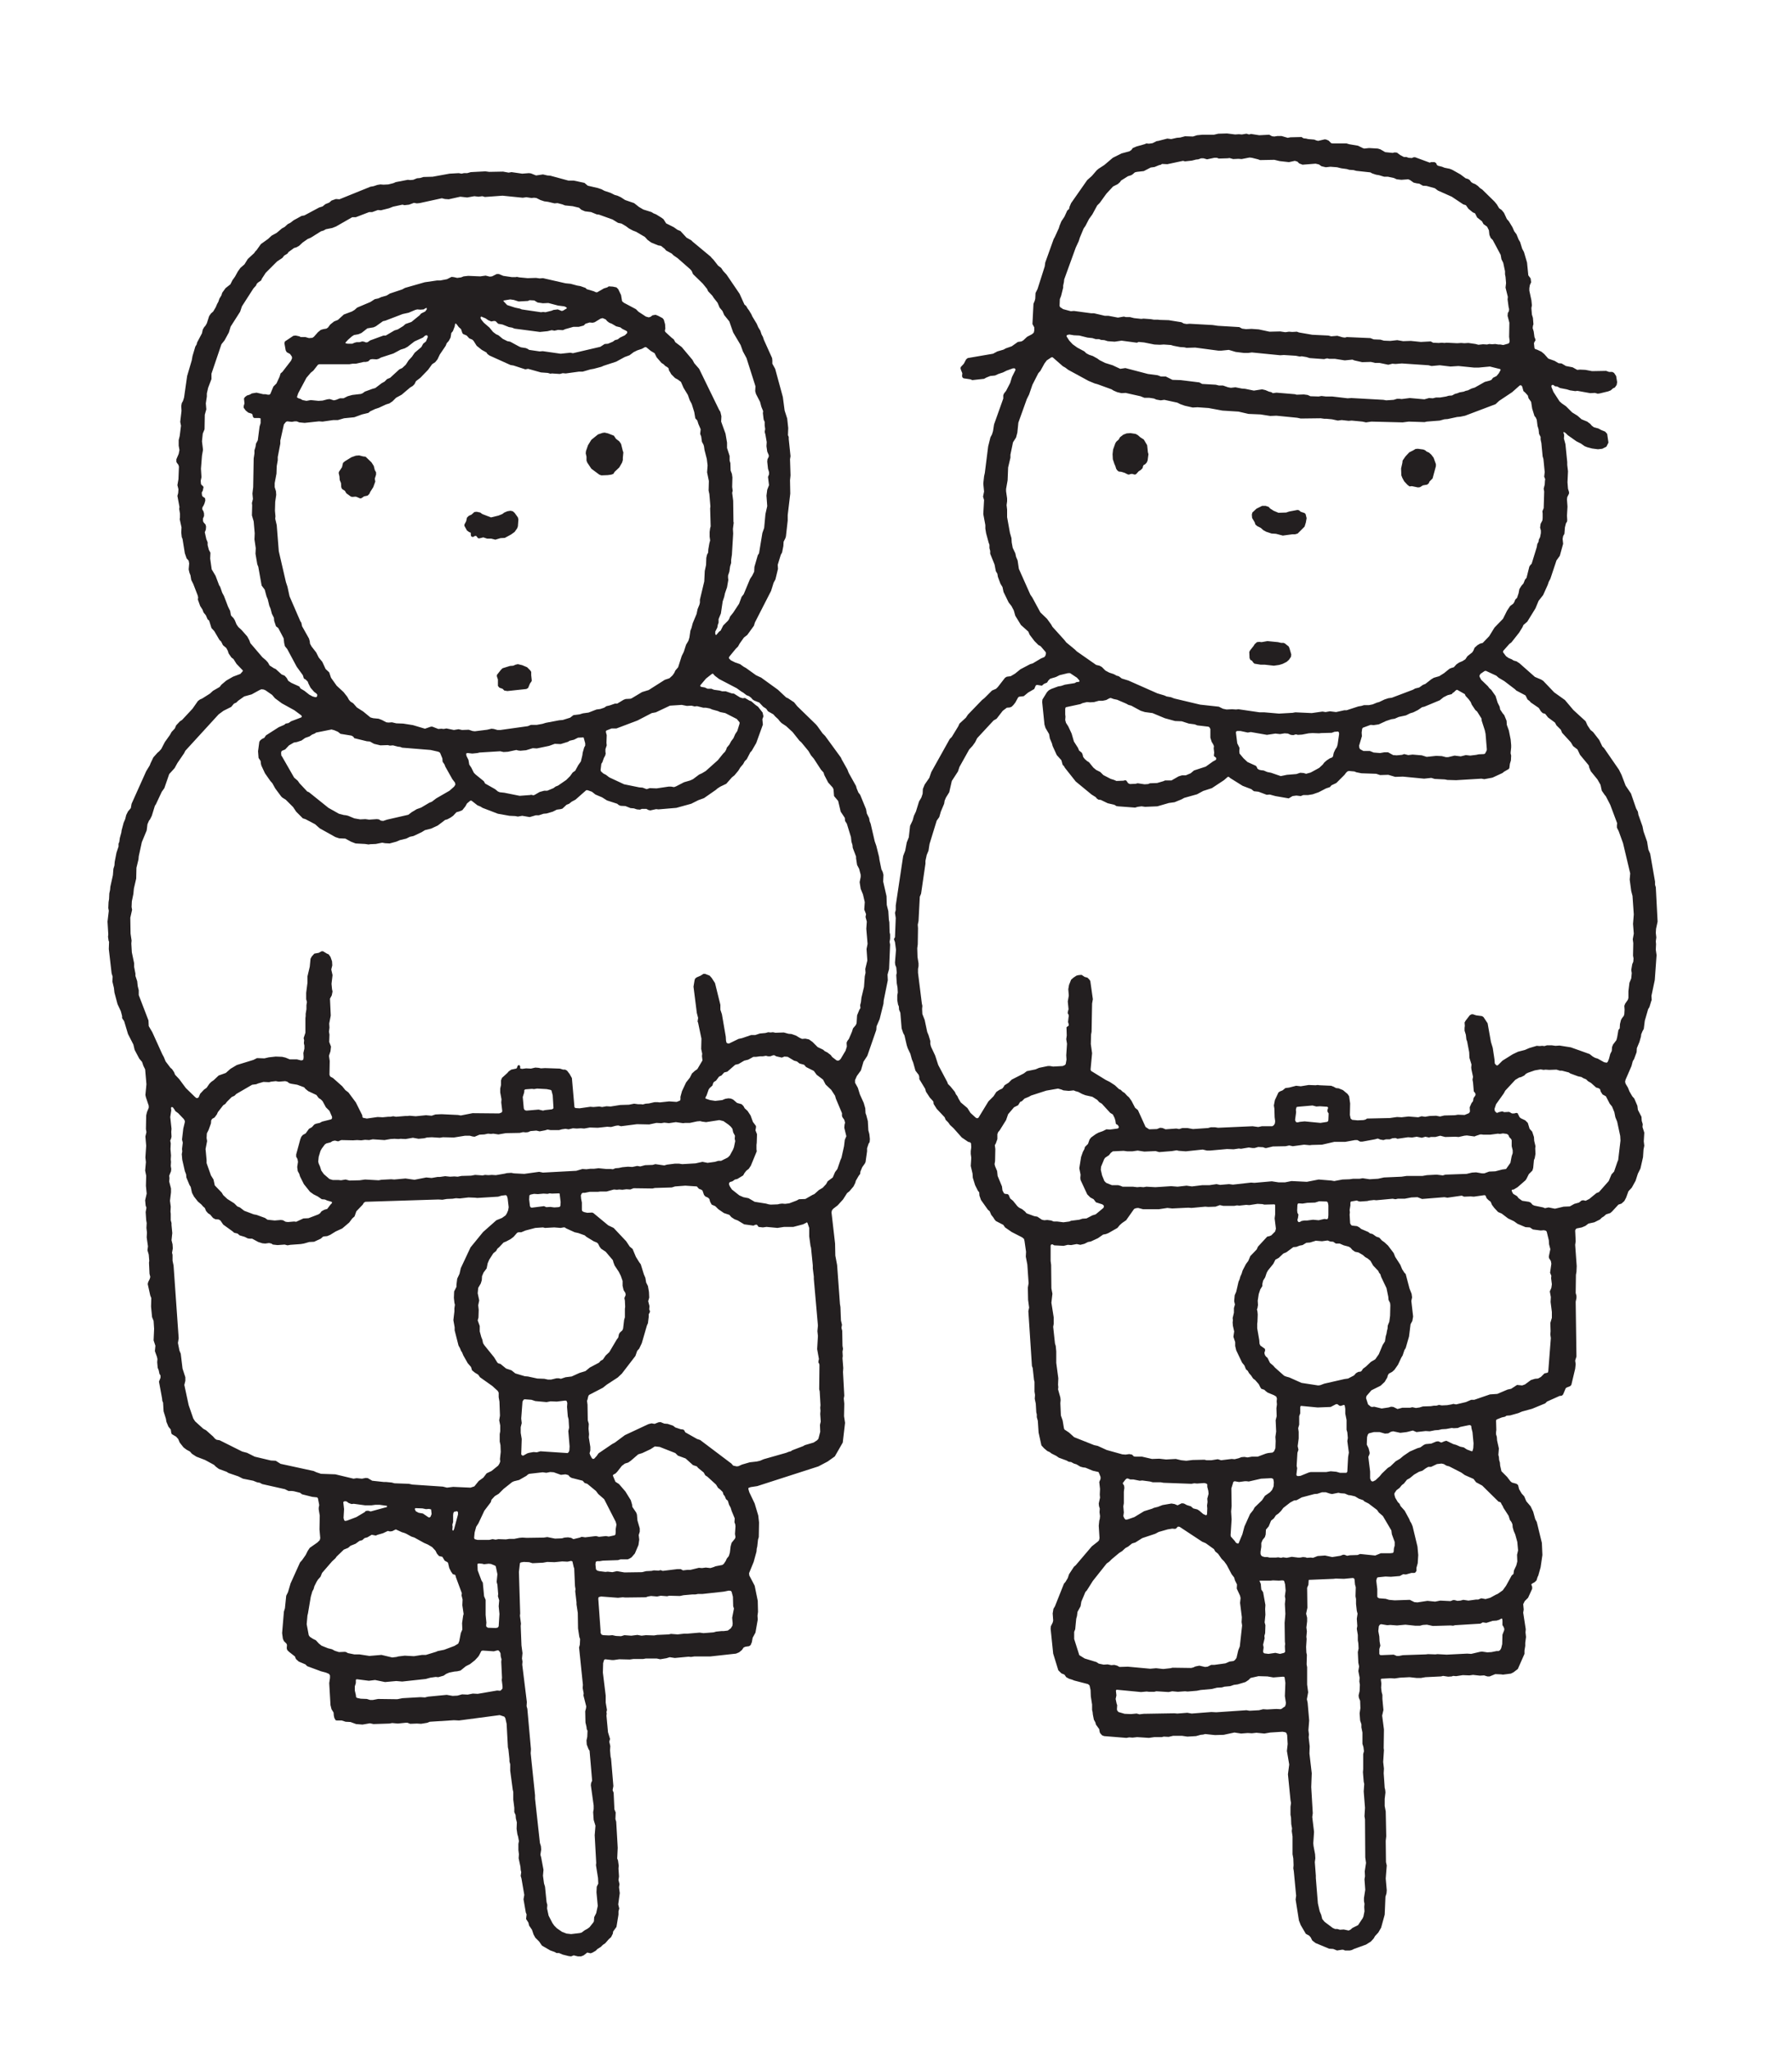
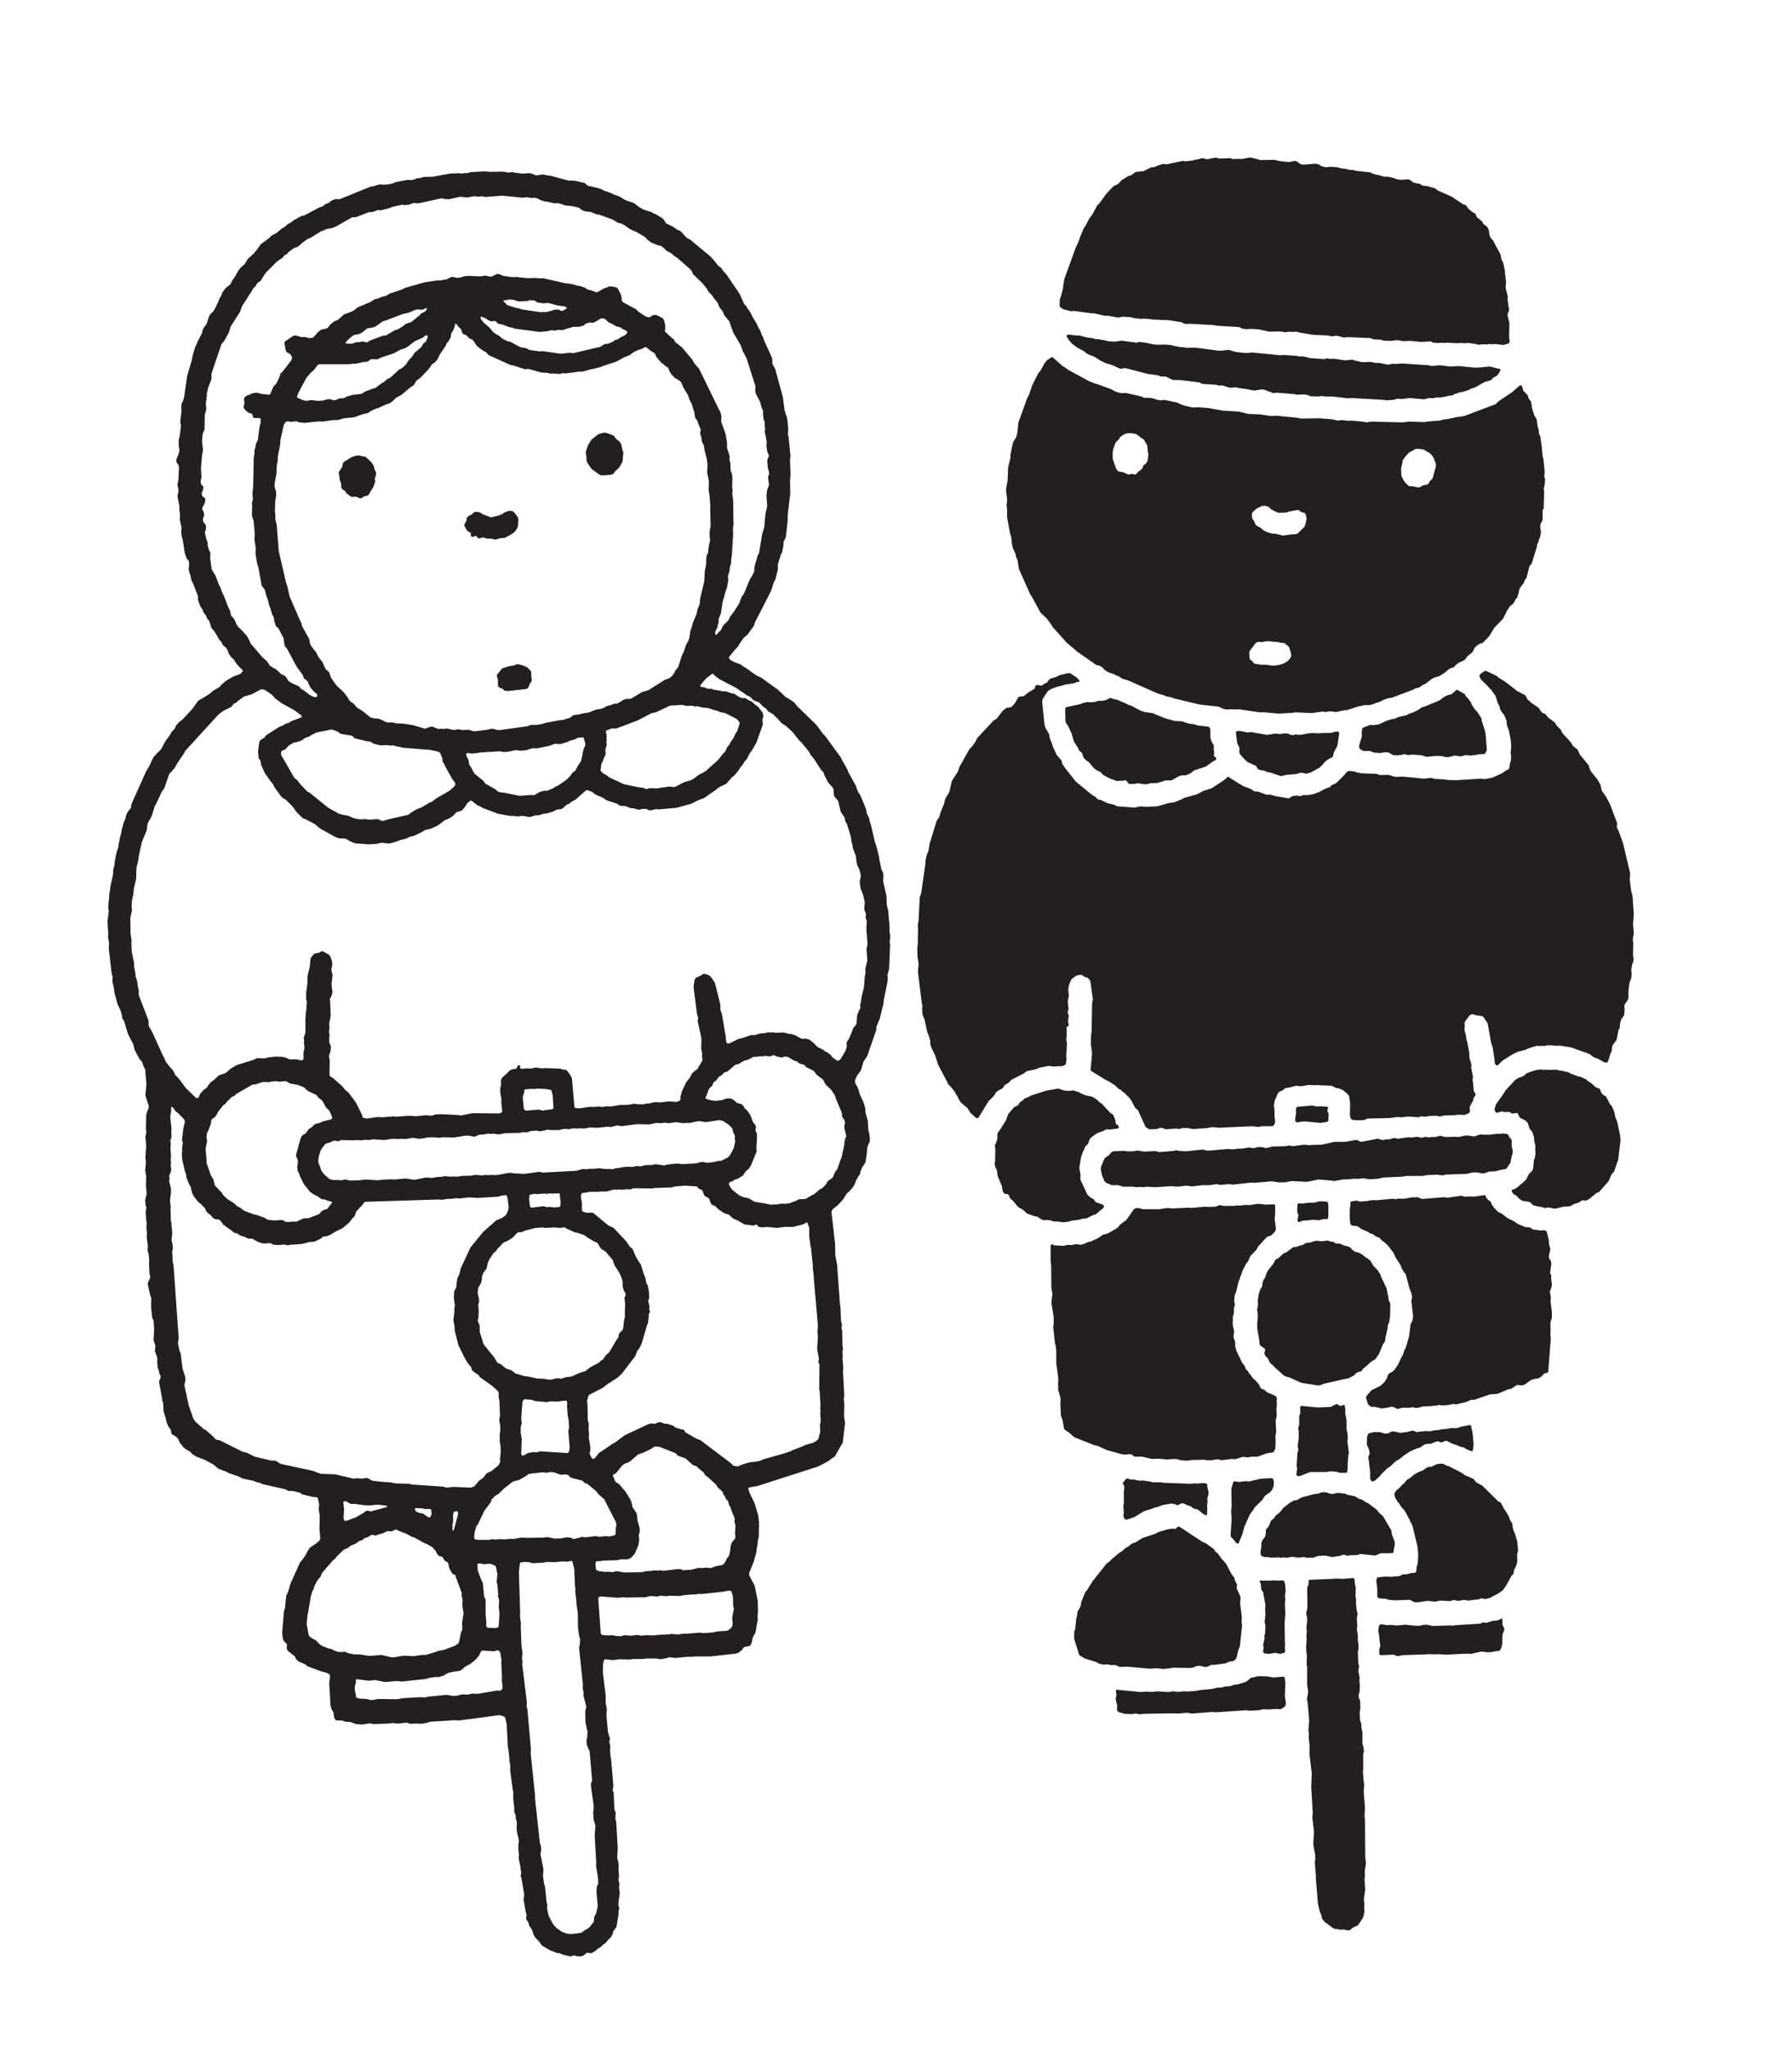
<svg xmlns="http://www.w3.org/2000/svg" xmlns:xlink="http://www.w3.org/1999/xlink" version="1.1" preserveAspectRatio="none" x="0px" y="0px" width="350px" height="400px" viewBox="0 0 350 400">
  <defs>
    <g id="Layer0_0_FILL">
-       <path fill="#231F20" stroke="none" d=" M 164.4 148.25 L 164.25 147.9 161.15 143.65 160.65 143.15 159.65 141.75 159.35 141.4 155.7 137.85 155.1 137.1 153.9 136.3 153.55 136.15 151.95 134.65 148.7 132.3 147.65 131.8 145.7 130.4 145.25 130.15 144.55 129.65 143.55 129.3 142.75 128.9 142.4 128.55 142.35 128.35 142.55 128.05 143.7 126.65 144.15 126.2 144.45 125.65 145.3 124.45 145.95 123.95 147.25 122.15 147.45 121.5 150.6 115.35 151.1 113.75 151.45 113.1 151.95 111.05 151.9 110.25 152.5 108.3 152.75 107.85 153 106.6 153.05 105.75 153.4 105.05 153.5 104.7 153.85 101.6 153.85 100.55 154.35 96.35 154.3 93.75 154.4 92.8 154.3 89.65 154.4 89.05 154.05 85.7 154.05 85.3 153.9 84.95 153.95 83.55 153.75 81.7 153.25 80.15 152.9 77.5 151.4 72 150.85 71 150.85 70.35 150.8 69.9 149.2 66.35 149 65.75 148.75 65.3 148.5 64.55 148.1 63.9 147.8 63.2 146.95 61.8 146.75 61.35 146.3 60.6 146 60.2 145.75 59.75 145.4 59.45 144.45 57.35 141.9 53.6 141.25 52.9 140.85 52.3 140.25 51.85 139.35 50.7 139 50.35 138.8 50.1 135.25 47.15 135 46.9 134.1 46.4 132.9 45.1 132.3 44.85 131.6 44.35 130.1 43.6 129.6 42.8 129.2 42.5 128.15 41.85 127.65 41.65 127.25 41.4 125.65 40.9 124.8 40.4 123.85 39.65 122.1 39.05 121.25 38.5 120.6 38.2 120.05 38.05 119.25 37.65 118.05 37.25 117.5 36.95 116.75 36.7 114.8 36.25 114.15 35.7 112.05 35.25 111 35.25 107.5 34.3 106.9 34.25 106.05 34.05 104.7 34.25 103.7 33.85 103.3 33.8 102 33.9 99.9 33.6 99.35 33.7 98.25 33.5 95.55 33.55 94.8 33.45 91.95 33.6 91.25 33.8 90.6 33.8 90.15 33.9 89.6 33.8 87.8 33.9 84.5 34.5 82.7 34.55 82.05 34.75 81.45 34.8 80.7 35.1 80.1 35.15 79.65 35.1 77.3 35.55 76.85 35.75 75.85 36 74.9 36.05 74.3 36 73.7 36.1 72.95 36.35 72.35 36.45 66.3 38.9 65.6 38.85 64.75 39.15 64.3 39.55 63.55 39.85 63 40.3 62.35 40.5 59.45 42.05 58.9 42.15 57.35 43 56.7 43.5 56.2 43.75 55.6 44.3 55.05 44.6 54.05 45.45 53.05 46 52.35 46.65 50.95 47.65 50.1 48.85 49.85 49.1 49.65 49.4 48.4 50.55 47.75 51.6 46.95 52.3 46.45 53 45.9 54 45.4 54.7 45 55.5 44.05 56.25 43.4 57.15 43.25 57.65 42.85 58.3 42.65 58.9 42.4 59.35 42.15 59.95 41.65 60.8 41.2 61.2 40.85 61.7 40.4 63.1 40.15 63.55 39.85 63.9 39.6 64.35 39.45 65.05 38.5 66.85 38.4 67.25 38.15 67.65 37.6 69.5 37.45 70.35 36.55 73.4 35.95 77.6 35.75 78.25 35.5 78.7 35.4 79.25 35.45 80.2 35.2 82.35 35.35 83.1 35.1 85.1 34.9 85.9 34.9 87 35.05 87.85 34.9 88.6 34.45 89.65 34.45 90.15 34.55 90.35 34.85 90.75 34.95 91.1 34.85 93.55 34.65 94.7 34.85 95.5 34.8 96.25 34.65 96.8 35.05 98.95 35 99.35 35.15 100.25 35.15 101.05 35.1 101.35 35.45 102.95 35.4 103.95 35.5 104.85 35.65 105.2 36.1 108 36.45 109 36.85 109.45 36.95 110 36.85 111.15 37 111.8 37.2 112.3 37.35 113.2 37.75 114 38.6 116.2 38.7 116.6 38.65 117.05 39.1 118.3 39.55 119 39.75 119.55 40.2 120.1 40.55 120.9 40.85 121.15 41.3 122.6 41.85 123.2 42.85 124.9 43.2 125.25 43.55 125.95 44.2 126.5 44.5 127.05 44.65 127.55 45.2 128.35 45.6 128.65 46.2 129.6 47.45 130.9 47.35 131.1 46.95 131.55 45.5 132.1 44.2 132.85 43.25 133.65 42.9 134.1 41.6 134.85 41 135.4 39.5 136.35 39.05 136.55 38.65 136.85 37.6 138.35 35.55 140.55 35.15 140.8 34.4 141.6 34.15 142.2 33.5 142.9 33.2 143.45 32.2 144.85 31.5 146.2 31.1 146.65 30.75 146.95 29.95 147.85 29.4 149 29.25 149.4 28.55 150.55 25.7 156.9 25.55 157.75 25 158.4 24.65 159.1 24.45 159.9 24.15 160.6 23.75 162.1 23.7 162.5 23.4 163.6 23.3 164.35 23.15 164.7 23.15 165.25 22.75 166.45 22.4 168.25 22.35 168.95 22.15 169.6 22.05 170.85 21.55 173.1 21.5 173.7 21.35 174.4 21.3 175.5 21.2 176.1 21.15 177.25 21.25 177.8 21 179.9 21.15 182.4 21.1 182.85 21.2 183.6 21.3 183.85 21.25 185.25 21.8 190 22 190.65 21.95 191.6 22.25 192.85 22.35 193.75 22.95 196 23.6 197.4 23.85 198.35 23.85 198.75 24.25 199.35 25 201.85 26.05 203.9 26.3 204.95 27.2 206.65 27.75 207.3 28 208.05 28.35 208.75 28.6 211.65 28.4 213.75 28.5 214.2 29.05 215.85 29.05 216.25 28.7 217.1 28.55 217.75 28.5 220.4 28.6 221 28.4 221.85 28.55 223.65 28.4 225.95 28.5 226.85 28.35 228.5 28.55 229.5 28.5 231.5 28.65 233 28.35 234.3 28.45 235.35 28.6 235.75 28.45 236.6 28.55 238.15 28.65 238.75 28.6 239.7 28.7 240.6 28.65 241.55 28.9 243.3 28.8 244.05 29.05 244.9 29.15 246.1 29.1 246.5 29.2 248.65 29.35 249.25 29.25 249.65 28.95 250.25 28.85 250.65 29.35 252.9 29.55 253.4 29.5 255.05 29.7 257.1 30 257.85 30.1 259.4 30 261.65 30.35 262.7 30.25 263.75 30.65 264.85 30.75 265.3 30.7 265.9 30.8 267 31 267.5 31.15 268.2 31.35 268.5 31.35 268.95 31.05 269.7 31.65 272.95 31.7 273.45 31.85 273.8 31.95 275.5 32.4 276.95 32.5 277.55 32.9 278.5 33.35 279.05 33.45 279.7 33.55 279.95 34.4 280.45 34.8 280.9 35.1 281.6 35.85 282.55 36.45 283 37.1 283.35 37.5 283.8 38.35 284.35 40.05 285 41.8 285.95 42.15 286.3 42.75 286.75 44.25 287.3 44.65 287.55 46.55 288.2 47.45 288.65 49.45 289.05 50.2 289.35 50.75 289.45 51.2 289.7 55.65 290.7 56.35 291.05 57 291.05 57.4 291.1 58.6 291.4 59 291.7 61 292.2 61.95 292.3 62.1 292.5 62.35 293.8 62.25 294.3 62.25 294.65 62.45 295.85 62.4 298.55 62.55 300.25 62.45 300.65 62 301.1 60.5 302.15 60.1 302.75 59.7 303.55 59 304.55 58.6 305 56.75 309.1 56.25 310.8 55.9 311.5 55.65 313.95 55.45 314.6 55.1 318.8 55.25 319.9 55.45 320.35 55.95 320.85 56.05 321.1 56 321.75 56.1 322.1 56.45 322.45 57.6 323.35 57.8 323.85 58.35 324.35 59.65 324.9 60 325.25 62.7 326.25 63.65 326.5 64.25 326.75 64.45 327.05 64.45 327.55 64.3 328.55 64.55 332.85 64.75 333.65 65.15 334.3 65.2 334.9 65.3 335.35 65.55 335.8 65.8 335.85 66.75 335.85 67.5 336.1 68.45 336.15 69.55 336.55 70.8 336.65 72.25 336.4 72.95 336.55 76.05 336.45 76.6 336.35 77.7 336.45 79.2 336.3 79.6 336.3 80.1 336.5 81.45 336.45 82.25 336.5 83.45 336.3 83.95 336.1 88.65 335.8 89.65 335.85 97.6 334.8 98.5 335.1 98.7 335.4 98.95 336.5 99.2 341.1 99.3 341.5 99.5 343.4 99.5 343.85 99.65 344.4 99.65 345.65 100.15 349.4 100.25 349.8 100.25 351.3 100.45 352.9 100.45 353.75 100.7 354.3 100.75 354.95 100.95 355.75 100.9 357 101.05 358.05 101.2 358.55 101.35 359.4 101.25 359.95 101.25 361.15 101.35 361.95 101.3 362.75 101.65 364.4 101.7 365.05 101.8 365.45 101.7 366.2 101.85 366.7 102.4 369.9 102.25 370.75 102.7 373.35 102.85 373.7 102.75 374.6 103.2 375.3 103.35 375.9 103.9 376.7 104.2 377.6 104.55 378.25 105.3 379 105.85 379.8 107.5 380.75 108.35 381.05 108.7 381.25 109.2 381.25 109.9 381.55 111.1 381.85 111.55 381.9 112.05 381.7 112.85 381.9 113.5 381.9 114 381.7 114.7 381.15 115.35 381.3 115.75 381.15 116.35 380.8 116.7 380.45 117.35 380.05 117.75 379.65 118.2 379.35 118.9 378.55 119.35 378.15 119.7 377.45 119.75 377.05 120.4 376.15 120.8 373.75 120.8 373.1 120.95 372.55 120.75 371.75 121.05 369.55 120.9 368.4 121 367.8 120.8 367 120.9 366.3 120.8 364.75 120.85 364.2 120.7 363.15 120.55 362.8 120.65 360.7 120.35 355.6 120.2 355.1 120.25 353.8 120 353.2 119.85 349.95 119.65 349.45 119.8 348.65 119.35 343.3 119.25 342.9 119.15 341.65 119.2 340.85 119 340 119.15 339.45 118.75 338.15 118.45 334.9 118.5 334.5 118.45 334.2 118.55 333.8 118.3 332.35 118.3 331 117.75 326.5 117.8 324.65 118 324 118.2 323.9 119.5 324.05 119.9 324.05 120.95 323.9 123 323.95 123.7 323.85 125.6 323.85 126.15 323.75 128.25 323.75 128.95 323.9 130.15 323.7 130.8 323.5 131.8 323.65 134.5 323.4 134.95 323.45 135.65 323.35 138.75 323.35 143.75 322.8 144.35 322.55 144.9 322.1 145.25 321.6 145.6 321.45 146.3 321.35 146.6 321.15 146.85 320.55 147 319.7 147.55 318.7 148 316.15 147.95 315.4 148.05 314.65 148 312.5 147.4 309.55 146.35 307.55 146.3 307.1 147.2 304.9 147.75 302.9 147.8 302.3 147.9 301.9 148.05 300.55 148.2 300.05 148.25 297.2 148.1 295.85 147.4 293.5 146.35 291.3 146.2 290.8 146.15 290.55 146.2 290.45 146.6 290.3 147.9 290.1 159.85 286.25 161.65 285.3 163.05 284.3 164.6 281.6 165.05 277.75 164.85 276.45 164.9 274 164.8 273 164.9 272.45 164.65 267.85 164.7 267.05 164.55 265.15 164.6 264.7 164.55 263.85 164.65 263.3 164.55 262.7 164.5 259.8 164.35 259.2 164.45 258.6 164.25 257.75 164.15 255.15 164.05 254.55 163.5 246.95 163.15 245.1 163.1 242.75 162.4 236.65 162.5 236.25 162.75 235.95 163.6 235.3 164.65 234.15 165.45 232.9 165.9 232.55 166.7 231.6 167.05 230.9 167.15 230.5 167.7 229.55 168 229.15 168.05 228.7 168.4 227.85 168.9 227.15 169.05 226.85 169.35 224.75 169.35 224.15 169.65 223.25 169.85 222.95 169.9 222.35 169.8 221.4 169.6 220.65 169.5 218.85 169.2 217.7 169.05 217.3 169 216.35 168.7 215.3 167.95 213.65 167.55 212.35 167 211.35 167 210.85 167.35 210.05 168.15 208.95 168.65 207.25 169.4 206.1 171.15 201.05 171.2 200.35 171.8 198.95 172.55 195.95 172.6 195.3 173.4 191.35 173.35 190.25 173.65 189.15 173.85 184.4 173.75 183.85 173.85 183.25 173.85 182.4 173.75 182 173.7 180.05 173.6 179.5 173.5 177.85 173.2 176.65 173.15 174.95 172.5 172.1 172.55 170.75 172.4 170.2 172.15 169.7 171.75 167.75 171.7 167.3 171.15 165.1 170.85 164.25 170.05 160.8 169.85 160.3 169.75 159.7 169.3 158.8 169.15 157.95 168 155.15 167.65 154.7 167.3 153.85 167.2 153.45 165.75 150.85 165.5 150.2 164.4 148.25 M 162.65 153.75 L 162.8 154.1 162.9 155.4 163.7 156.35 164.2 158.45 165 159.65 165.05 160.25 165.4 160.8 166.2 163.4 166.3 164.3 166.5 164.95 166.55 165.5 167.2 167.2 167.2 167.55 167.4 168.85 167.8 169.6 168.1 170.75 168.1 171.2 167.9 172.2 168.1 173.5 168.55 174.6 168.9 176.1 168.8 177.55 169.15 178.45 169.05 179 169.3 179.9 169.2 181.3 169.45 184.25 169.25 185.25 169.4 187.5 169 189.15 169.05 189.9 168.9 190.6 168.75 192.65 168.25 194.75 168.15 195.65 168 196.2 168.05 196.8 167.85 197.1 167.4 198.2 167.3 199.75 167.15 200.1 166.6 200.75 166.4 201.4 165.8 202.8 165.5 203.2 165.35 203.55 165.4 204.3 165.15 205.1 164.2 206.7 163.95 206.95 163.7 207.05 163.4 207 162.55 206.35 162.25 205.95 161.6 205.45 161.1 205.2 160.75 204.9 159.7 204.4 158.7 203.4 158 202.9 157.3 202.75 156.65 202.8 156.2 202.6 155.45 202.15 154.6 201.85 154 201.8 153.1 201.55 151.45 201.6 150.95 201.5 150.5 201.55 150.05 201.5 149.5 201.65 148.4 201.75 147.5 202.05 146.7 202.05 144.95 202.65 144.25 202.8 142.4 203.7 142.15 203.7 141.9 203.55 141.8 203.15 141.75 202.35 141 198 140.7 197.1 140.7 196.15 139.65 191.9 139 190.9 138.6 190.45 137.7 190.1 137.4 190.1 136.85 190.45 136.05 190.8 135.75 191.05 135.65 191.4 135.45 192.6 136.1 197.75 136.35 198.7 136.25 199.4 136.35 199.65 137 202.75 136.95 204.75 137.15 205.7 137.1 206.15 137.2 207 136.2 208.7 135.7 209.05 135.15 209.55 134.75 210.35 134 211.3 133.2 213 132.9 214.1 132.9 214.65 132.8 214.85 132.15 215.1 130.7 215 128.85 215.2 128.45 215.15 127.85 215.15 126.75 215.4 126.1 215.45 125.55 215.6 125.2 215.55 124.6 215.55 123.85 215.45 122.85 215.65 121.15 215.7 119.25 216 118.45 215.95 117.6 216.1 117.05 216 115.9 216.1 115.3 216.05 113.2 216.35 112.4 216.3 112.2 216.15 111.7 210.45 111.25 209.65 110.75 209 110.4 208.8 110 208.8 109.35 208.6 106.45 208.5 105.65 208.55 105.2 208.45 104.55 208.4 103.7 208.6 102.75 208.55 102 208.65 101.7 208.6 101.6 208.55 101.6 208.15 101.45 207.95 101.35 207.9 101.1 208.05 100.95 208.5 100.8 208.6 99.85 208.8 99.35 209.15 99.1 209.45 98.05 210.4 97.85 210.9 97.85 211.8 97.7 212.5 97.7 213.25 97.95 214.6 97.9 215.2 98.1 216.9 98 217.15 97.5 217.35 92.3 217.3 90 217.75 89.45 217.65 86.25 217.5 85.05 217.55 84.3 217.8 83.2 217.7 81.2 217.9 80 217.8 79.6 217.85 79.15 217.85 77.35 218 76.8 217.9 76.25 218 75.8 218 74.75 218.1 73.75 218.05 71.65 218.35 70.9 218.2 70.8 218.1 70.75 217.7 69.5 215.2 68.05 213.25 67.45 212.8 66.85 212.05 65.05 210.45 64.5 210.15 64.35 209.8 64.4 207.1 64.25 206.1 64.55 205.2 64.65 204.3 64.3 203.4 64.35 201.95 64.25 201.4 64.35 200.6 64.3 199.8 64.6 198.25 64.45 194.95 64.8 194.3 64.95 193.55 64.85 193.1 64.75 192.05 64.95 190.35 64.7 189.25 64.9 188.45 64.85 187.65 64.55 186.8 64.2 186.3 63.85 186.15 63.1 185.7 62.8 185.7 62.25 186 61.4 186.15 60.9 186.7 60.65 187.15 60.5 188.7 60.05 190.6 60.05 191.85 59.8 193.8 59.8 195.05 59.95 195.6 59.85 196.2 59.85 197 59.7 197.9 59.7 198.35 59.65 198.75 59.65 201.6 59.3 202.65 59.4 203.05 59.35 203.65 59.45 204.1 59.45 204.7 59.25 205.55 59.3 206.35 59.25 206.8 59.1 206.95 58.8 207 58 206.8 56.6 206.8 55.75 206.45 55.1 206.3 53.85 206.25 52.5 206.4 51.65 206.6 50.2 206.55 49.5 206.9 46.25 207.9 45 208.65 44.1 209.45 42.7 209.95 41.75 210.85 41.25 211.2 40.9 211.55 40.35 212.35 39.85 212.7 39.1 213.5 38.8 214.2 38.6 214.35 38.35 214.35 38.05 214.1 36.3 212.4 35 210.65 34.2 209.8 34 209.3 33.6 208.7 33.3 208.45 32.35 207.2 32 206.35 31.7 205.8 29.75 201.5 29.05 200.3 29 199.2 27.1 194.25 27.1 193.3 26.9 192.5 26.8 191.55 26.45 190.5 26.45 190.05 26.2 188.75 26.2 188.05 25.75 185.9 25.65 184.2 25.7 183.6 25.5 182.25 25.45 179.15 25.8 177.6 25.7 177.05 25.75 175.95 26.05 174.5 26.15 173.45 26.6 171.5 26.65 169.4 27.05 167.75 27.1 167.15 27.7 164.4 28.65 162.1 28.8 160.9 29.1 160.2 29.3 159.95 29.65 159.25 30.25 157.3 30.45 157 31.6 154.55 32.1 153.85 33.05 151.1 34.1 149.95 34.65 148.95 35.95 147.05 36.2 146.55 42.7 139.45 43.65 138.75 45.15 138 45.7 137.35 46.15 137.15 46.5 136.8 47.7 135.95 49.15 135.55 50.7 134.7 51.05 134.55 51.5 134.6 51.85 134.75 53.15 135.65 53.7 136.3 55.05 137.3 57.5 138.65 58.85 139.65 58.95 139.85 58.9 140 58.7 140.1 56.85 140.8 56.35 141.15 55.8 141.25 55.5 141.5 54.45 141.95 51.95 143.55 51.6 144.05 51.25 144.2 50.85 144.5 50.65 144.8 50.4 146.65 50.5 147.95 50.9 148.55 50.95 149.05 51.05 149.45 51.75 150.95 52.8 152.45 53.2 152.9 53.75 153.9 54.9 155.45 55.15 155.7 55.8 156.1 57.25 157.55 57.85 158.45 59.15 159.75 59.65 159.9 61.55 160.9 62.45 161.7 65.5 163.4 66.25 163.65 67.45 163.7 68.55 164.3 69.45 164.65 71.3 164.75 72 164.85 72.25 164.8 73.4 164.75 74.65 164.5 75.2 164.6 76.1 164.65 77.4 164.3 78.1 164 79.35 163.7 80.05 163.35 80.75 163.2 82.35 162.45 83 162.05 84.2 161.75 85.5 161.15 86.95 160.05 87.35 159.95 88 159.6 88.5 159.25 89.15 158.55 89.7 158.4 90.3 158.15 90.9 157.4 91.2 156.85 91.85 156.3 92.1 156.3 93.25 157.2 93.85 157.45 94.25 157.7 97.25 158.85 99.5 159.25 100.6 159.3 101.15 159.4 102 159.25 103.45 159.5 104.65 159.15 105.25 159.15 106.15 158.85 106.75 158.8 107.95 158.45 108.75 158.05 109.5 157.95 109.85 157.85 110.65 157.1 111.15 156.9 111.65 156.5 112.4 156.1 114.5 154.25 114.75 154.25 115.6 154.55 116.3 155.1 117.6 155.65 118.55 156.25 120.55 156.9 120.85 157.15 121.2 157.3 122.15 157.35 123.15 157.75 123.8 157.8 124.4 158 125 158.05 125.35 157.9 126.25 157.9 126.6 158.1 127 158.2 128.15 157.95 128.6 158 132.1 157.7 135 156.9 136.4 156.2 137.5 155.8 139.8 154.2 140.15 153.9 140.7 153.55 141.85 153 142.95 151.75 143.45 151.35 144.2 150.45 144.6 149.8 145.15 149.15 145.45 148.6 145.85 148.2 146.55 146.85 146.8 146.6 147.7 145.05 149 141.45 148.9 140.4 149.05 140 149.1 139.8 148.95 139.1 148.05 137.95 147.55 137.6 146.75 136.9 146.35 136.75 145.5 136.25 145.05 136.3 144.55 136.15 143.35 135.4 142.9 135.35 141.75 134.95 141.05 134.95 140.55 134.8 139.45 134.65 138.95 134.45 138.2 134.45 137.65 134.2 137.05 134.1 136.8 134 136.75 133.85 136.8 133.75 137.9 132.45 139.05 131.55 139.25 131.5 139.6 131.9 140.45 132.55 143.9 134.35 144.8 135 145.15 135.2 145.8 135.7 146.3 135.9 146.7 136.2 147 136.55 147.3 136.75 148.3 137.15 149.05 137.95 149.65 138.35 150 138.85 151.05 139.45 151.4 139.85 152 140.4 152.3 140.8 152.65 141.15 153.55 141.75 154.8 142.9 156.15 144.6 156.5 144.9 157.9 146.6 158.4 147.45 158.95 148.1 160.35 150.25 160.85 150.8 161 151.3 161.75 152.75 162.65 153.75 M 122.85 44.6 L 123.6 45 124.25 45.25 125.95 46.25 126.5 46.85 127.2 47.35 128.55 47.9 129.1 48 129.8 48.55 130.1 48.9 131.2 49.5 131.55 49.85 132.35 50.4 134.8 52.55 135.1 52.9 135.35 53.5 137.25 55.35 138.1 56.4 138.3 56.85 139.15 57.75 139.4 58.15 140.15 59.1 140.55 60.05 141.1 60.7 141.45 61.5 142.45 62.75 143.2 64.9 144.65 67.35 145.1 68.6 145.8 69.9 147.55 75.4 147.5 76.35 147.65 76.9 148.45 78.45 148.7 79.4 149.05 80.25 149 80.65 149.15 81.9 149.35 82.35 149.35 83.05 149.45 83.75 149.35 84.3 149.5 84.85 149.75 86.3 149.7 87.1 149.85 88.15 150.15 88.85 150.15 89.15 149.9 89.65 149.85 90.1 150 91.5 150.2 92.15 150.2 92.6 150 93.1 150.2 94.7 149.85 95.6 149.7 96.75 149.85 98.8 149.5 100.35 149.25 103.05 148.9 104.05 148.25 108 148 108.4 147.35 110.65 147.3 111.6 146.9 112.4 146.5 113 145.25 116 144.85 116.5 144.35 117.85 143.2 119.6 142.6 120.35 142.4 120.85 142.2 121.15 141.25 122.1 140.75 123.1 140.45 123.3 139.9 123.95 139.8 123.95 139.7 123.75 139.7 123.3 140.1 122.5 140.2 121.95 140.35 121.55 140.35 120.85 140.8 119.75 141.15 117.4 141.45 116.5 141.6 115.8 142 114.65 142.25 113.2 142.2 112.8 142.2 112.35 142.45 111.6 142.6 110.55 142.8 109.9 142.8 109.3 142.95 108.3 143.2 104.15 143.15 103.25 143.3 102.05 143.25 101.8 143.2 97.75 143 96.2 143.1 95.8 143 95.05 143.05 93.2 142.95 92.5 142.7 91.85 142.65 90.4 142.5 89.9 142.5 89 142 87.45 142 86.4 141.7 84.65 140.85 82.3 140.9 81.25 140.7 80.4 140.45 80 136.55 72 135.6 70.9 135.25 70.25 133.15 67.75 131.9 66.8 131.6 66.25 131.2 65.95 129.95 64.8 129.85 64.55 129.95 64.15 129.9 63.3 129.65 62.4 129.4 62.1 128.55 61.65 128.05 61.45 127.45 61.55 127.05 61.85 126.7 61.95 126.15 61.8 124.7 60.85 124.2 60.35 121.85 59.1 121.5 58.8 121.3 57.6 120.75 56.45 120.4 56.1 119.7 55.95 118.9 55.9 118.6 56.1 117.95 56.3 116.65 57.05 116.4 57.05 115.95 56.85 114.6 56.45 114.35 56.2 113.35 55.85 112.75 55.75 111.45 55.4 110.45 55.3 106.05 54.3 105.4 54.35 104.7 54.25 103.05 54.3 101.45 54.15 100.95 54.05 100.7 54.1 100 54.1 98.3 53.85 97.45 53.5 97 53.5 96.1 53.95 95.65 54 94.85 53.8 93.8 53.95 91.45 53.85 90.55 53.95 90.05 54.15 89.3 54.25 88.65 54.1 88.2 54.05 87.3 54.5 86 54.75 85.35 54.75 82.95 55.1 79.1 56.2 78.55 56.5 76.15 57.3 75.5 57.7 74.45 58 73.9 58.25 73.2 58.4 72.35 58.95 69.75 60.05 69.25 60.5 68.75 60.8 67.15 61.4 66 62.45 65.25 62.75 64.5 63.35 64.05 63.95 63.75 64.15 63.15 64.25 62.65 64.4 62.1 64.85 61.3 65.75 61 65.95 60.35 66 59.65 65.8 58.75 65.8 58.45 65.65 57.75 65.5 57.3 65.55 55.65 66.65 55.55 67 55.8 68.4 56 68.75 56.65 69.1 57 69.6 57.05 69.9 56.85 70.4 55.15 72.6 54.8 72.9 54.6 73.55 54 74.85 53.4 75.45 52.8 76.9 52.6 77.05 52.3 77.05 51.85 76.95 51.4 76.95 50.1 76.65 49.2 76.8 48.75 77.05 48.25 77.2 47.85 77.5 47.65 77.8 47.75 78.75 47.6 79.25 47.6 79.6 48 80.15 48.5 80.55 49.15 80.75 49.3 80.9 49.4 81.35 49.55 81.55 49.7 81.6 50.6 81.6 50.85 81.65 50.9 81.75 50.9 82.6 50.7 83.25 50.35 85.95 50 86.6 49.9 87.25 49.7 87.9 49.7 88.5 49.55 89.5 49.45 95.1 49.3 96.35 49.4 97.4 49.2 98.2 49.25 98.65 49.2 100.6 49.55 101.8 49.75 104.1 49.7 105.3 49.95 107 49.9 108.1 50.25 110.15 50.45 110.65 51.1 114.3 51.7 115.1 52.05 116.4 52.3 117 52.6 118.25 52.85 118.85 53.1 119.8 53.5 120.6 53.55 121.2 53.9 122.25 54.35 122.6 55.4 124.6 55.5 125.5 55.65 126.15 56.1 126.7 57.95 130.15 59.15 131.8 59.35 132.45 59.7 132.65 60.1 133.05 60.25 133.45 60.65 134.25 61.35 135.05 61.75 135.35 61.95 135.55 61.95 135.85 61.85 136.05 61.6 136.1 61.05 135.95 60.4 135.6 59.45 134.85 58.7 134.4 58.45 134 56.9 133.3 56.3 132.9 56 132.35 55.6 131.9 55 131.65 53.85 130.6 53.5 130.45 52.65 129.9 52.35 129.35 51.95 128.9 51.25 128.3 48.9 125.55 48.7 125 48.3 124.25 47.2 123 46.55 122.4 46.2 121.9 45.85 121.05 45.6 120.65 45.25 120.3 45.1 120.1 44.95 119.25 44.55 118.45 43.75 116.35 43.4 115.7 43 114.55 42.8 114.25 42.1 112.4 41.35 111.15 41.05 109.05 41.1 107.9 40.8 107.35 40.55 106.4 40.55 105.85 40.3 105.25 40 103.9 40.2 103.4 40.25 102.8 40.15 102.4 39.75 101.95 39.65 101.7 39.65 101.2 39.85 100.75 39.85 100.25 39.75 99.85 39.5 99.4 39.55 99 39.75 98.7 39.95 98.25 40.1 97.7 40.05 97.25 39.55 96.9 39.45 96.65 39.4 96.15 39.6 95.8 39.75 95.1 39.65 94.9 39.35 94.65 39.25 94.45 39.2 93.85 39.35 93.15 39.25 91.5 39.45 88.95 39.65 87.8 39.45 86.15 39.6 84.65 39.95 83.8 40 80.95 40.3 79.9 40.2 78.75 40.4 77.4 40.4 76.8 40.65 75.7 41.3 74 41.3 72.95 43.25 67.2 43.85 66.45 44.7 64.9 45.05 63.75 46.9 60.85 47.25 59.8 49.5 56.3 50 55.75 50.15 55.4 50.4 55.15 51 54.75 51.15 54.4 51.9 53.25 54.1 51.05 55.15 50.35 55.5 49.9 56.15 49.5 56.35 49.2 57.45 48.4 57.85 48.3 58.4 48 59.1 47.35 60.1 46.65 60.7 46.4 62.7 45.15 63.2 45 63.65 44.75 64.9 44.5 65.65 44.2 68.8 42.4 69.5 42.4 72.1 41.4 72.7 41.4 73.8 41 74.4 41.05 76 40.65 76.75 40.35 78.6 39.95 79 40.05 79.9 39.95 80.85 39.6 81.4 39.7 81.95 39.65 86.3 38.7 86.9 38.85 87.65 38.9 89.9 38.4 91.25 38.55 92.65 38.3 93.45 38.4 94.2 38.3 94.7 38.45 98.15 38.2 102.1 38.6 102.8 38.5 103.8 38.65 104.3 38.6 104.75 38.65 105.55 39.05 106.3 39.3 107.05 39.4 108.3 39.7 108.9 39.65 109.85 39.9 110.35 40.1 111.85 40.25 113.1 40.55 113.55 40.95 114.25 41.25 115.45 41.4 116.55 41.85 117 41.9 119.65 42.85 120.7 43.5 121.4 43.65 122.25 44.15 122.85 44.6 M 106.1 60.9 L 105.65 60.95 101.9 60.4 101.55 60.25 100.6 60.05 99.05 59.55 98.3 58.75 98.35 58.7 98.45 58.65 99.65 58.45 100.35 58.55 101.3 58.85 103.1 58.75 103.45 58.6 104.35 58.65 105 59.05 106.05 59.2 107.1 59.15 109 59.65 110.2 59.8 110.55 59.95 110.7 60.1 110.7 60.2 109.95 60.65 109.7 60.7 108.95 60.4 108.1 60.5 107.75 60.65 106.55 60.95 106.1 60.9 M 108.3 64.55 L 109 64.4 109.95 64.45 110.4 64.25 112 63.8 113.05 63.8 114 63.55 114.35 63.2 115.15 62.95 115.75 63 116.15 62.9 117.3 62.2 117.7 62.1 118.3 62.35 118.6 62.7 119 63 119.5 63.2 120.35 63.7 121.15 63.9 121.55 64.2 122.35 64.6 122.5 64.75 122.5 65 122.05 65.45 121.1 65.9 120.65 66.25 120.1 66.4 119.7 66.7 118.75 67.1 118.1 67.15 117.25 67.7 111.9 68.95 111.4 68.85 109.5 69.05 106 68.55 105.4 68.6 103.35 68.3 103.05 68.1 102.7 67.95 101.75 67.8 101.4 67.65 99.65 66.7 99.1 66.6 98.2 66.15 97.35 65.45 96.9 65.25 96.3 64.8 95.6 63.95 94.5 63 94.05 62.45 93.85 62.1 93.9 61.85 94 61.8 94.85 62.15 95.35 62.5 95.95 62.75 96.5 62.65 96.8 62.7 97.3 63.2 98.15 63.35 99.4 63.85 100 63.95 100.5 64.15 105.45 64.8 106.95 64.65 107.75 64.45 108.3 64.55 M 102.6 72.1 L 103.15 72 105.65 72.7 107 72.8 107.5 72.95 107.8 72.9 109.35 73 109.9 72.85 110.5 72.9 113.05 72.55 113.8 72.55 115.35 72.1 115.95 72 117.45 71.6 117.9 71.4 120.35 70.6 122 69.7 122.95 69.35 123.75 68.75 124.45 68.4 125.35 68.1 126 67.75 126.25 67.8 127.1 68.5 127.85 68.95 128.25 69.75 129.2 70.85 129.6 71.1 129.95 71.45 130.3 71.65 130.55 71.85 130.7 72.4 130.85 72.6 131.1 73.05 131.85 73.8 132.4 74.1 133 74.55 133.5 75.7 134.35 77.1 134.7 78.1 135.1 78.85 135.6 80.45 135.8 81.65 136.2 82.1 136.4 82.75 136.85 83.8 136.75 84.7 136.95 85.2 137.1 86.25 137.4 86.8 137.5 87.15 137.6 87.85 138.05 89.6 138.2 90.85 138.1 92.2 138.45 93.9 138.4 95.75 138.55 96.45 138.75 98.85 138.7 99.25 138.8 102.75 138.7 103.1 138.6 103.85 138.6 104.75 138.7 105.5 138.55 106.05 138.35 107.2 138.3 107.9 138.1 108.25 137.95 108.9 137.9 110.3 137.65 111.45 137.55 113.5 136.7 117.05 136.7 117.65 136.6 118.05 136.25 118.9 136.05 119.85 135.3 121.65 135.05 122.6 134.85 123.1 134.65 124.45 134.45 125.1 134 125.85 133.55 127.25 133.15 128.05 132.45 130.25 131.9 130.9 131.7 131.35 131.35 131.85 130.75 132.4 129.85 132.7 126.7 134.7 125.4 135.1 123.4 136.3 123.15 136.4 122.2 136.45 121.8 136.6 120.55 137.35 120.1 137.35 119.1 137.7 118.45 137.85 118 138.15 117.25 138.4 116.5 138.5 114.95 139.1 113.85 139.25 113.2 139.45 112 139.6 111.35 140.1 109.9 140.55 109.25 140.6 106.6 141.1 105.95 141.3 104.85 141.5 103.7 141.5 103.1 141.75 97.75 142.5 97.15 142.5 96.45 142.3 96 142.25 95.15 142.45 92.75 142.75 92.3 142.7 91.55 142.45 90.25 142.5 89.55 142.35 88.65 142.5 87.2 142.2 86.65 142.3 86.2 142.25 85.6 142.3 84.45 141.85 84.15 141.85 83 142.25 80.65 141.55 78.75 141.25 77.4 141.2 76.55 141 75.9 141.05 75.45 141 74.6 140.55 73.95 140.3 72.9 140.2 72.35 140.05 70.95 138.9 69.7 138.1 69 137.3 68.45 136.95 68.15 136.6 67.85 136.05 67.1 135.1 65.75 133.85 64.65 132.3 64.3 131.25 63.6 130.6 62.95 129.2 62.25 128.35 61.75 127.35 60.85 126.2 60.55 125.65 60.5 125.2 60.35 124.65 59 122.25 58.85 121.55 58.65 121.25 56.55 116.4 56.15 114.55 55.85 113.65 54.45 107.6 54.05 102.5 53.75 101.25 53.8 100.8 53.7 99.7 53.75 97.95 53.95 96.6 53.9 95.9 53.65 95.1 53.65 94.3 54 92.45 54.05 91 54.25 89.85 54.25 89.2 54.75 86.6 54.75 86 55.45 82.85 55.85 82.35 56.1 82.25 57 82.35 57.55 82.25 57.95 82.25 58.45 82.45 59.5 82.55 62.3 82.25 63 82.3 65.1 82 66 82 67.2 81.65 69.2 81.45 70.7 80.9 71.95 80.6 72.3 80.3 73.25 79.85 74 79.6 75.4 78.95 76.05 78.75 76.65 78.35 77.35 77.65 78.45 77.05 80.1 75.65 80.6 75.35 80.95 75 81.25 74.4 82.1 73.75 83.6 72.2 84.4 71.1 85 70.7 85.45 70.15 85.9 69.2 87.05 67.5 87.25 67 87.65 66.55 88 65.9 88.15 65 88.45 64.65 88.8 63.75 88.9 63.2 88.95 63.15 89.15 63.25 89.6 63.85 90.05 64.25 90.3 65 90.45 65.2 91.15 65.5 91.65 66.05 92.25 66.3 92.5 66.55 93.1 67.5 94.1 68.3 95 68.8 95.2 69.1 95.6 69.4 99.7 71.25 100.3 71.35 102.6 72.1 M 83.05 60.2 L 83.3 60.1 83.35 60.15 83.35 60.4 83.05 60.8 82.25 61.2 81.95 61.55 80.35 62.85 79.2 63.25 78.75 63.65 77.7 64.3 77.05 64.5 75.35 65.5 74.9 65.5 72.3 66.45 71.8 66.8 71.5 66.85 71.1 66.7 70.75 66.65 70.2 66.8 69.65 66.8 69.25 66.9 68.8 67.1 67.9 67.1 67.5 67 67.45 66.9 68 66.3 68.75 65.65 69.15 65.4 70 65.25 70.6 65 71.75 64.1 72.95 63.9 73.4 63.7 74.8 62.7 75.25 62.6 78.65 61.3 79.8 61.05 81.1 60.5 81.5 60.4 82.1 60.45 82.75 60.4 83.05 60.2 M 82.65 67.1 L 82.3 67.75 81 68.85 80.45 69.65 79.8 70.35 79.25 71.2 78.55 71.85 78 72.1 76.2 73.75 75.6 74 75.1 74.5 74.55 74.8 73.3 75.75 72.75 75.9 71.25 76.45 70.85 76.75 70.5 76.9 68.8 77.1 67.9 77.35 67.1 77.75 66.4 77.75 65.65 78.05 65.2 78.15 64.4 77.9 63.95 77.95 63 78.2 62.2 78.25 60.7 78.1 59.85 78.25 59.1 78.1 58.65 77.85 58.3 77.75 58.05 77.6 58 77.5 58.25 76.75 59.85 73.75 60.7 72.75 61.2 72.35 62.1 71.2 62.35 71.1 68.25 71.1 68.85 71 69.5 71 71.05 70.65 71.45 70.65 71.9 70.55 72.35 70.15 72.75 70.1 73.55 70.15 73.95 70.05 74.4 69.8 76.85 69 78.25 68.25 79.05 68 79.6 67.7 80.95 66.65 82.6 65.9 83.05 65.5 83.3 65.45 83.4 65.45 83.5 65.55 83.55 65.8 83.2 66.65 82.65 67.1 M 55.1 147.7 L 54.95 147.5 54.9 147 54.95 146.7 55.1 146.55 55.7 146.3 56.45 145.5 57.4 144.95 58 144.85 58.9 144.55 59.6 144.05 60.45 143.75 60.95 143.4 61.45 143.2 61.75 143 64.75 142.4 65.3 142.55 66 142.85 66.5 143.25 68.65 143.6 69 143.8 69.2 144.1 71.65 144.7 72.25 144.75 73.05 145.2 74.3 145.5 75.75 145.45 76.15 145.55 76.75 145.5 77.7 145.75 78.15 145.8 78.55 145.95 84.1 146.4 85.65 146.75 85.95 146.95 86.4 148.05 86.45 148.7 86.8 149.2 87 149.7 88.35 152.1 88.85 152.75 88.95 153.15 88.7 153.55 87.8 154.35 85.2 155.85 84.35 156.5 83.85 156.7 82.25 157.65 81.4 157.95 80.4 158.55 79.75 159.05 75.6 160 74.85 160.25 74.4 160.2 74 159.95 73.6 159.9 72.1 160 71.35 159.9 70.35 159.95 69.2 159.75 68 159.25 67.6 159.15 67.15 159.1 66.2 158.85 64.15 157.7 60.35 154.65 60 154.5 58.5 152.9 58.15 152.4 57.45 151.8 55.1 147.7 M 128.1 139.05 L 130.85 137.75 133.15 137.6 134.15 137.8 135.05 137.75 135.65 137.9 136.15 137.85 137.35 138.15 137.85 138.15 138.65 138.3 139.1 138.5 140.2 138.8 140.65 139 141.65 139.2 143.9 140.35 144.45 141 144.45 141.25 144 142.7 143.6 143.3 143.25 144.1 142.8 144.7 142.45 145.35 141.95 145.95 141.85 146.3 141.6 146.75 141.25 147.1 140.2 148.4 137.85 150.5 137.1 150.95 136.55 151.2 135.35 152.1 134.8 152.35 133.6 152.7 132.05 153.5 131.65 153.65 131.05 153.55 130.6 153.55 128.25 153.9 126.9 153.85 126.3 154.05 125.5 153.75 124.85 153.7 121.9 153.1 119 151.75 118.35 151.25 117.85 151 117.4 150.6 117.3 150.35 117.45 149.1 117.65 148.8 117.95 147.95 118.2 147.5 118.3 147.1 118.25 146.75 118.25 146.25 118.5 145.5 118.45 145 118.5 143.5 118.35 142.95 118.35 142.7 118.45 142.6 119.45 142.2 120.4 142.2 124.5 140.65 127.3 139.2 128.1 139.05 M 91.1 147.55 L 91.05 147.15 91.1 147.05 91.35 147 92.25 147.1 93.25 147 93.65 146.9 97.7 146.65 98.35 146.8 99.2 146.75 100.85 146.4 101.2 146.5 101.65 146.55 102.75 146.45 104.05 146.05 104.85 146.1 107.25 145.6 108.35 145.2 109.5 145.25 110.95 144.8 111.25 144.6 112.1 144.4 112.9 144 113.95 143.95 114 144 114.3 145.1 114.3 145.55 114.1 145.9 113.8 146.95 113.75 147.4 113.45 148.65 112.95 149.35 112.35 150.45 111.85 150.8 111.35 151.5 110.6 152.25 109 153.35 108.5 153.55 108.1 153.85 106.9 154.35 106.3 154.35 105.4 154.6 104.45 155.15 104.2 155.25 103.75 155.15 103.5 155.2 101.5 155.35 98.5 154.75 97.6 154.65 97.25 154.5 96.7 154.05 94.75 152.95 94.5 152.5 92.9 151.2 92.55 150.85 92.05 149.85 91.65 149.25 91.5 148.35 91.1 147.55 M 155.65 207.2 L 156.15 207.6 157.05 207.85 157.45 208.3 158.95 209.05 159.5 209.8 160.75 210.75 161.25 211.7 162.35 212.75 163.1 213.9 163.25 214.45 164.45 217.3 164.45 217.85 164.55 218.1 164.9 218.6 165.05 219.15 164.95 219.55 164.9 220.15 165.3 221.8 165 222.5 164.85 223.75 164.35 226 164.15 226.45 163.55 228.2 163.1 228.8 162.65 229.85 161.65 230.6 161.35 231.15 160.7 231.85 159.95 232.3 159.05 233.1 158.7 233.25 157.3 234.05 156.05 234.1 155.6 234.35 154.15 234.9 153.35 235 152.75 234.95 152.3 235 151.9 235.1 150.55 235.15 150.15 235.1 149.6 234.95 147.4 234.6 146.2 233.9 145.2 233.7 144.4 233.35 142.95 232.2 142.55 231.6 142.4 231.25 142.4 230.95 142.55 230.75 143.05 230.6 143.55 230.25 144 230.15 145.15 229.45 145.4 229 145.75 228.55 146.25 228.15 146.65 227.55 147.8 224.75 147.75 224.35 147.75 223.5 147.8 223.05 147.85 221.4 147.55 220.65 147.65 220.1 147.65 219.8 147.05 219 146.6 217.75 146 216.85 145.45 216.35 145.2 215.9 144.85 215.55 143.95 215.3 143.2 214.65 142.75 214.45 142.25 214.4 141.65 214.5 141.05 214.75 139.7 214.9 138.7 214.75 137.8 214.45 137.8 214.2 138 213.85 138.4 212.7 138.6 212.4 139.15 211.9 139.3 211.4 139.45 211.2 139.85 210.95 140.45 210.15 140.9 209.95 141.45 209.35 142.05 209.2 143.6 207.85 144.25 207.7 145.35 207.05 146.15 206.85 147.15 206.3 147.7 206.3 148.45 206.2 149 206.2 149.6 206.1 150 206.2 150.45 206.2 151 206 151.25 206 151.6 206.2 152.7 206.45 153.2 206.25 153.85 206.3 155.1 207.05 155.65 207.2 M 142.3 219.55 L 142.75 219.95 143.05 220.35 143.2 221.05 143.55 221.7 143.5 222.3 143.6 222.75 143.35 223.95 143.15 224.45 142.55 225.55 142.15 225.95 140.85 226.6 140.3 226.6 139.65 226.8 138.2 227 137.2 226.8 135.85 227.1 133.25 227.25 132.6 227.15 131.85 227.15 130.25 227.35 129.75 227.5 128 227.25 127.45 227.4 126 227.45 125.05 227.7 124.45 227.6 123.5 227.8 122.65 227.75 121.55 227.85 120.85 228 120.2 228.05 119.7 228.25 119.3 228.2 118.45 228.2 116.9 228.05 116.05 228.15 115.3 228.15 114.55 228.25 113.75 228.2 112.55 228.55 106.05 228.9 105.3 228.75 102.4 229.15 100.4 229.05 99.85 228.95 99 229 98.6 229.1 96.85 229.4 96.05 229.35 95.4 229.4 94.75 229.35 94.25 229.45 92.8 229.35 92 229.5 90.15 229.55 89.4 229.7 88.75 229.65 87.9 229.7 86.95 229.6 85.9 229.75 85.45 229.75 84.3 229.95 83.25 229.85 80.95 230.3 79.2 230.05 77 230.25 76.4 230.2 74.5 230.3 73.95 230.4 71.3 230.25 70.25 230.4 68.25 230.45 67.5 230.25 66.6 230.4 66.15 230.35 65 230.35 64.35 230.15 63.25 229.2 62.75 228.5 62.5 227.7 62.25 227.15 62.15 226.75 62.25 225.8 62.6 224.65 62.85 224.2 63.45 223.4 63.75 223.2 64.55 223 64.95 222.75 65.4 222.65 66.05 222.8 66.65 222.55 68.95 222.6 69.75 222.55 70.55 222.6 71.3 222.5 72.1 222.55 72.8 222.4 75.1 222.55 76.25 222.35 77.05 222.3 77.8 222.35 78.25 222.3 79.2 222.35 80.65 222.1 81.75 222.3 82.85 222.2 83.4 222.05 84.35 222 85.9 222.1 86.5 222 88.65 222.05 90.85 221.7 91.75 221.7 92.3 221.85 92.7 221.9 93.65 221.5 94.6 221.45 95.3 221.3 95.9 221.35 96.35 221.3 97.35 221.45 98.8 221.2 101.5 221.15 102.15 221 102.7 221.05 103.15 221 103.6 220.8 104.75 220.7 105.4 220.85 106.45 220.65 106.95 220.5 107.5 220.6 109.2 220.6 109.75 220.45 110.45 220.35 111.05 220.45 111.9 220.25 112.65 220.3 113.45 220.25 114.1 220.3 115.2 220.1 116.75 220.15 118.6 219.95 119.35 220 120.3 219.75 120.75 219.7 121.3 219.85 124.4 219.45 126.8 219.5 128.2 219.2 129.15 219.25 129.75 219.15 130.65 219.25 132 219.05 133.4 219.25 133.85 219.2 134.75 219.2 136.15 218.9 136.75 218.85 137.15 218.95 137.9 219.05 140.5 218.65 141.3 218.85 142.3 219.55 M 136.1 231.6 L 136.5 232.05 137 232.25 137.2 232.4 137.5 233.25 137.75 233.55 138.3 233.8 138.55 234.05 138.7 234.6 139 235.15 139.7 235.45 140.3 236.05 141.4 236.8 142.45 237.15 142.85 237.6 143.45 238 144.1 238.25 145.35 239 147.15 239.25 147.5 239.1 147.75 239.05 147.95 239.2 148.15 239.5 149 239.6 149.7 239.5 151.85 239.7 153.15 239.5 154.95 239.5 156.85 239 157.45 238.7 157.6 238.6 157.7 238.7 158.05 239.7 158.05 241.35 158.3 243.2 158.4 243.55 158.75 247 158.75 247.6 158.95 249.2 158.95 249.65 159.75 258.75 159.65 259.85 159.75 260.8 159.6 263.35 159.95 265.3 159.85 265.7 159.85 266 160 266.2 160.05 266.45 160 271.2 160.1 271.6 160.25 274.3 160.2 274.8 160.25 275.4 160.2 276 160.3 277.5 160.15 278.15 160.2 279.5 159.85 280.85 159.6 281.15 158.9 281.6 157.2 282.1 156.85 282.3 154.75 283.1 154.45 283.3 154.05 283.4 153.55 283.6 149.15 284.85 148.45 285.15 147.8 285.3 146.45 285.45 144.9 285.9 144.25 286.2 143.9 286.25 143.2 286.1 142.85 285.7 136.75 281.1 136.15 280.9 133.85 279.6 133.6 279.15 133.4 279.05 132.95 279 131.9 278.65 131.45 278.3 130.4 277.95 129.75 277.9 129 277.6 128.6 277.65 127.85 277.95 127.25 277.85 126.65 278 122.05 280.15 120.1 281.6 119.55 281.9 116.9 283.7 116.55 284.2 116.05 284.75 115.8 284.8 115.6 284.65 115.3 284.1 115.15 283.7 115.3 283.15 115.3 282.45 115 280.6 115.05 279.95 114.95 278.9 115 277.95 114.8 277.25 114.75 274.2 114.65 273.45 114.75 273.2 114.9 272.55 115.05 272.3 117.75 270.9 118.5 270.3 120.65 268.9 121.45 268.15 124.1 264.7 124.45 263.7 124.85 263.25 125.35 262.2 126.35 258.75 126.55 258.3 126.7 257.1 126.7 256.55 126.9 256.2 126.95 255.95 126.8 255.6 126.85 254.95 126.6 254 126.8 253.3 126.75 252.2 126.55 251.05 126.2 250.35 126.05 249.45 125.75 248.75 125.15 246.8 124.85 246.4 124.2 245.35 123.55 243.8 123 243.35 122.3 242.3 119.85 239.7 118.8 239.2 115.9 236.8 115.65 236.7 114.7 236.75 114.05 236.6 113.7 236.4 113.65 236.15 113.65 234.75 113.5 234 113.45 233.35 113.6 233 113.8 232.85 114.2 232.85 115.2 232.65 116.8 232.65 117.2 232.6 118.45 232.6 119.9 232.2 120.5 232.25 120.95 232.2 121.55 232.25 122.35 232.15 123.1 232.2 123.75 231.95 127.45 232 127.9 231.9 131.2 231.8 131.85 231.6 133.85 231.45 136.1 231.6 M 107.5 212.75 L 107.7 212.85 107.95 213.8 108.1 216.3 108.05 216.4 107.8 216.55 106.45 216.7 106.05 216.8 105.2 216.6 102.85 216.8 102.6 216.75 102.4 216.6 102.3 216.35 102.1 214.15 102.35 213.35 102.4 213.1 102.4 212.8 102.6 212.65 103.9 212.55 104.3 212.6 104.9 212.5 106.75 212.6 107.5 212.75 M 91.5 233.75 L 92.8 233.8 93.2 233.85 97.3 233.6 97.95 233.4 98.8 233.3 99 233.45 99.15 233.95 99.35 235.65 99.25 236.25 99 236.85 98.75 237.25 98.05 237.75 96.95 238.2 94.35 240.5 91.9 243.5 90 247.55 89.75 248.65 89.3 249.6 89.15 250.8 89.15 251.2 88.7 252.1 88.65 253.35 88.75 254.3 88.85 254.7 88.75 255.4 88.75 256 88.55 257.7 88.8 259.1 88.8 259.7 89.55 262.65 89.85 263.2 90.05 263.7 90.25 264 90.5 264.6 91.35 266.1 92 266.85 92.2 267.5 92.75 267.95 93.4 268.35 93.75 268.85 96.15 270.55 97.2 271.5 97.4 271.85 97.4 272.75 97.55 273.6 97.65 276.35 97.5 277.25 97.7 278.25 97.7 279.4 97.6 279.95 97.6 281.4 97.75 282.1 97.8 283.4 97.65 284.8 97.7 285.3 97.55 285.7 97.3 286.1 96 287.15 95.05 287.6 94.4 288.45 93.5 289.1 92.65 290.15 91.9 290.4 88.5 290.25 87.3 290.4 86.5 290.2 80.55 289.8 79.85 289.65 77.05 289.55 76.5 289.4 75.45 289.3 75 289.3 72.7 289.05 71.85 288.55 71.45 288.5 70.7 288.65 69.65 288.55 69.05 288.65 65.5 287.8 62.7 287.7 61.8 287.4 61.25 287.15 54.8 285.75 53.85 285.15 52.9 285.1 49.75 284.35 48.25 283.6 47.3 283.35 42.9 281.15 42.3 281.05 42 280.85 41.6 280.4 40.25 279.2 39.7 278.9 38.1 277.45 37.75 276.9 36.85 274.3 36 270.35 36.2 269.55 36.2 268.85 35.65 267.15 35.3 264.25 35.05 263.65 34.75 262.15 34.9 261.25 33.9 247.05 33.7 246.1 33.7 244.95 33.6 244.55 33.75 243.7 33.7 242.9 33.5 242.1 33.65 240.7 33.5 239.15 33.5 238.75 33.35 238.2 33.35 236.95 33.3 236.5 33.35 235.55 33.2 234.4 33.4 232.75 33.4 232 33.05 230.65 33.1 230 33.05 229.5 33.4 228.65 33.45 228.2 33.35 227.6 33.4 226.8 33.35 226.35 33.4 225.55 33.3 224.3 33.35 223.2 33.25 222.65 33.4 222.3 33.5 221.9 33.45 220.95 33.5 220.35 33.25 218.05 33.45 216.75 33.4 216.3 33.45 216.15 33.55 216.1 33.75 216.15 34.05 216.55 34.25 216.9 34.8 217.3 35.9 218.45 36.1 218.8 36.1 219.05 35.8 220.3 35.55 222.45 35.7 223.05 35.55 224.3 35.6 224.75 35.5 225.3 35.6 226.4 36.1 228.6 36.35 229.25 36.4 229.85 37 231.3 37.25 231.7 37.5 232.85 37.9 233.6 38.65 234.55 39.3 235.1 39.7 235.55 40 235.8 40.25 236.4 40.65 236.85 41.05 237.1 41.6 237.75 42.05 238 42.7 238.05 43.05 238.25 43.6 239.05 45.4 240.35 45.75 240.65 46.4 240.8 46.8 241.15 47.8 241.45 48.4 241.75 48.8 241.8 49.25 241.8 50.45 242.45 51.25 242.7 51.8 242.75 52.55 242.65 53 242.75 53.3 242.95 54.2 243.05 55.6 242.95 56.15 243.1 56.7 243 58.75 242.85 59.35 242.75 60.4 242.45 61.35 242.4 62.65 241.8 63.1 241.4 63.35 241.35 63.9 241.3 64.5 241.05 65.55 240.4 66.85 239.8 68.2 238.65 68.8 237.85 69.25 237.45 69.6 236.45 70.85 235.15 71.05 234.8 71.35 234.6 85.65 234.15 86.4 234.2 87.25 234.05 88.4 234 89.05 233.9 89.8 233.95 91.5 233.75 M 95.25 246.6 L 95.55 245.9 96.35 244.65 96.9 244.2 97.15 243.75 97.5 243.45 98.35 242.55 98.85 242.35 99.7 241.9 100.3 241.45 101 240.65 101.25 240.55 101.8 240.55 102.65 240.2 104.55 239.7 106.05 239.6 106.45 239.7 108.25 239.6 109.5 239.7 110.05 239.6 110.3 239.6 110.6 239.8 112.25 240.55 112.95 240.7 114.2 241.15 114.55 241.45 115.95 242.3 116.55 242.55 116.8 242.75 117.1 243.35 117.4 243.75 118.3 244.35 119.7 246 119.8 246.4 120.05 247.05 120.85 248.25 121.25 249.05 121.6 250.05 121.6 251 121.8 251.85 122.15 252.4 122.2 252.8 121.95 253.4 122.05 253.9 122.1 255.1 122.05 255.5 122.05 257.15 121.9 257.65 121.7 259.35 121.55 259.7 121.1 260.1 120.9 260.4 120.75 261.1 120.45 261.5 119 263.95 118.3 264.6 117.75 265.4 117.3 265.65 117 266 115.2 266.95 114.35 267.65 113.2 268 111.65 268.7 110.45 268.85 109.55 269.15 109.15 269.05 108.7 269.05 107.65 269.3 107 269.3 106.3 269.15 104.95 269.1 103.1 268.7 102.5 268.65 100.65 268.1 99.9 267.5 98.85 267.15 97.75 266.25 97.35 266.15 97.15 266 96.5 264.95 94.6 262.6 94.35 262.2 94.2 261.5 94 261 93.7 259.9 93.7 258.85 93.3 257.75 93.45 257.2 93.5 255.7 93.4 254.8 93.6 253.85 93.3 252.45 93.4 251.4 93.9 250.55 94.1 249.9 94.15 249.1 94.45 248.4 95.05 247.6 95.25 246.6 M 103.35 234.15 L 103.4 233.35 103.6 233.2 104.3 233.05 105.05 233.1 106.15 233 106.95 233.05 107.35 232.95 107.8 233 109.2 232.95 109.3 233 109.5 234.65 109.45 235.4 109.3 235.6 109 235.65 108.25 235.7 107.5 235.6 106.7 235.65 106.25 235.45 103.85 235.75 103.6 235.65 103.5 235.4 103.35 234.15 M 81.15 294.4 L 82.5 294.45 83.2 294.6 83.8 294.55 84.2 294.65 84.3 295.55 84.1 296.05 83.95 296.2 83.7 296.2 82.6 295.45 81.75 295.3 81.2 295 81 294.55 81.15 294.4 M 88.7 295.1 L 89.3 295 89.45 295.2 89.45 295.65 88.7 298.45 88.6 298.7 88.5 298.8 88.45 298.8 88.35 298.6 88.4 298.05 88.35 297.65 88.5 297.1 88.5 295.75 88.55 295.35 88.7 295.1 M 100.05 289.3 L 100.4 289.15 101.4 288.9 102.8 288.1 103.15 287.8 103.4 287.7 106 287.4 106.7 287.5 107.45 287.35 108.15 287.4 109.55 287.9 110.45 287.8 111 287.95 111.3 288.3 111.65 288.5 113.8 289.05 114.2 289.5 114.7 289.65 116.4 291.05 116.85 291.65 118 292.65 120.25 297.05 120.4 297.6 120.25 298.5 120.25 299.1 120.2 299.55 120.05 299.7 118.9 299.95 118.35 299.85 117 300 116.4 299.85 114.3 300.1 113.6 300 113.25 300.15 112 300.45 111.55 300.2 110.95 300.1 110.25 300.15 109.75 300.3 108.4 300.35 106.9 300.05 106.2 300.15 102.85 300.2 102.05 300.15 101.45 300.2 100.45 300.4 99.5 300.4 98.8 300.5 97.35 300.45 96.8 300.55 96.2 300.45 95.55 300.6 93.25 300.6 92.7 300.45 92.6 300.2 92.7 299.15 93 298.05 93.45 297.35 94.6 294.9 95.85 293.25 96 292.75 96.65 292.05 97.4 291.6 98.35 290.65 100.05 289.3 M 106.75 273.7 L 107.55 273.55 108.75 273.6 110.4 273.4 110.65 273.45 110.8 273.85 110.75 274.65 110.9 276.5 111.05 277.05 111.15 278.7 111 279.35 111.25 282.35 111.2 283.15 111.05 283.5 110.85 283.65 105.55 283.3 104.85 283.5 104.2 283.45 103.35 283.6 103 283.7 102.2 284.15 101.95 284.1 101.8 283.9 101.9 280.9 101.7 279.7 101.7 278.6 101.9 277.8 101.8 276.9 102.05 273.6 102.25 273.25 102.45 273.15 103.8 273.25 104.55 273.5 106.75 273.7 M 119.8 287.85 L 120.2 287.65 120.55 287.3 121.45 286.15 122.05 285.7 122.7 285.5 123.2 285.15 124.65 283.9 125.45 283.65 127.05 282.9 127.9 282.35 128.85 282.45 131.9 283.65 132.4 284.15 133.9 284.7 135.35 286 136.1 286.25 136.35 286.55 137.45 287.45 137.75 288 138.15 288.25 139.85 289.8 140.25 290.45 140.65 290.75 141.15 291.25 141.3 291.75 141.55 292.05 141.8 292.65 142.15 292.95 142.4 293.75 142.7 294.3 142.9 294.95 143.5 296.4 143.45 297.15 143.6 297.55 143.65 297.95 143.55 299.45 143.65 300.05 143.55 300.35 142.9 301.15 142.7 301.85 142.55 303.1 142.35 303.75 141.95 304.25 141.75 304.7 141.35 305.3 141.05 305.5 139.75 305.75 139.4 305.9 138.75 306.1 137.85 306 137.1 306.1 136.5 306.05 134.85 306.45 134.25 306.45 133.4 306.55 132.95 306.3 132.3 306.3 129.45 306.65 129 306.5 128.65 306.6 127.7 306.55 127.25 306.65 126.2 306.7 125.4 306.9 121.95 306.95 120.5 306.7 119.6 306.9 118.7 306.8 118.25 306.85 117.05 306.7 116.65 306.6 116.4 306.35 116.3 305.4 116.35 304.95 116.4 304.85 116.65 304.75 117.15 304.75 117.75 304.65 120.7 304.55 121.2 304.4 122.6 304.4 122.95 304.25 123.35 304 124 303.25 124.7 301.6 124.85 300.55 124.75 299.65 124.95 299 124.95 298.35 124.5 296.8 124.4 295.65 124.25 295.25 123.5 294.15 123.45 293.7 123.2 292.85 122.15 291.15 120.9 289.7 120.2 289.25 119.7 288.05 119.8 287.85 M 61.8 213.75 L 62.25 214.35 62.65 214.6 63 214.95 63.65 216.15 64.35 216.85 64.85 218 64.85 218.3 64.7 218.5 62.9 218.95 62.45 219.2 61.75 219.35 61.4 219.5 60.9 220.05 60.35 220.35 59.7 221.25 59.15 221.55 58.85 221.9 58.65 222.4 57.85 225.35 57.85 225.8 58.1 226.25 58.2 226.8 58.05 227.8 58.15 228.6 58.45 229.15 58.6 229.65 59.35 231.15 60.55 232.65 61.25 233.15 62.05 233.55 62.85 234.1 63.45 234.15 63.9 234.35 64.6 234.55 64.85 234.65 64.85 234.75 64.8 234.9 64.55 235.15 63.9 236 63.35 236.15 62.8 236.45 62.5 236.85 62.2 237.05 60.25 237.8 59.25 237.85 57.85 238.5 57.45 238.45 56.25 238.55 55.8 238.5 55.25 238.2 54.85 238.15 53.65 238.25 52.25 238.1 51.75 237.75 50.1 237.15 49.55 237.05 47.7 236.35 46.85 235.7 46.35 235.5 45.75 234.9 44.4 234.05 43.6 233.3 43.3 232.8 41.95 231.4 41.7 230.25 41.2 229.45 40.35 227.05 40.35 226.45 40.15 224.3 40.45 222.75 40.35 222.15 40.4 221.25 40.75 220.55 41.2 219.3 41.25 218.7 41.45 218.4 41.9 218.15 42.35 217.55 42.55 217.1 43.6 215.75 44 215.5 44.3 215.1 45.25 214.15 45.8 213.9 46.15 213.55 49.25 211.75 50.05 211.65 50.4 211.5 51.45 211.2 52.55 211.25 52.95 211.15 53.85 211.05 54.45 211.15 55.7 211.05 56.1 211.15 56.5 211.45 56.85 211.55 58.05 211.75 59.4 212.25 59.65 212.55 60.2 213 61.8 213.75 M 68.65 293.6 L 69.1 293.55 71.3 293.85 72.55 293.85 73.3 293.75 74.15 293.75 75.55 293.95 75.6 294.05 75.6 294.15 75.5 294.2 72.4 295.05 71.9 294.9 71.45 294.95 71.2 295.2 69.6 296.15 67.75 296.85 67.35 296.9 67.2 296.7 67.1 296.3 67.2 294.6 67.05 293.25 67.1 293.15 67.35 293.05 67.7 293.1 68.1 293.4 68.65 293.6 M 78.5 299.1 L 79 299.25 79.35 299.4 80.35 299.95 80.95 300.15 82.85 301.2 83.55 301.5 84.4 302 85.05 302.7 85.35 303.3 85.75 303.75 86.4 303.9 86.85 304.65 87.3 304.9 87.5 305.05 87.75 306.1 88.1 306.8 88.45 307.3 88.85 307.4 88.95 307.5 89.05 307.9 90.2 311 90.15 311.45 90.35 312.25 90.3 313.35 90.55 315.05 90.45 315.45 90.25 316.85 90.3 318.1 90 318.8 89.7 320.35 89.5 320.85 88.75 321.3 86.75 322.05 85.5 322.3 85.15 322.45 83.2 323.05 82.45 323.05 80.85 323.3 79.05 323.2 77.8 323.35 77.45 323.45 76.6 323.55 74.5 323.05 72.15 323.25 70.2 322.95 69.2 322.95 67.95 322.7 67.6 322.5 67.35 322.45 66.2 322.5 65.4 322.25 64.85 321.95 64.05 321.75 62.8 321.25 62.25 320.8 61.7 320.2 61.1 319.9 60.5 319.5 60.3 319.2 59.9 317.05 60.05 315.35 60.15 314.95 60.7 311.7 61 310.65 61.25 310.2 61.4 309.65 61.85 308.75 62.1 308.35 62.6 307.8 62.9 307.05 64.85 304.8 65.5 304.2 65.75 303.85 67.15 302.5 68 302.15 68.45 301.75 69.45 301.35 70.2 300.8 70.75 300.65 71.2 300.25 71.75 300.1 72.6 299.6 73.4 299.75 73.75 299.6 74.8 299.3 75.75 298.85 76.15 298.95 76.6 298.9 77.3 298.55 78.5 299.1 M 73.85 331.65 L 72.8 331.85 72.3 331.85 71.65 331.65 70.45 331.6 69.75 331.45 69.55 331.3 69.5 330.85 69.3 330 69.3 329.2 69.5 328.55 69.5 327.95 69.55 327.85 69.7 327.8 72.05 328.1 73.25 327.95 75.2 328.35 77.4 328.15 78.55 328.25 83.15 327.75 84.05 327.5 85.1 327.35 85.6 327.4 86.65 327.1 87.15 326.75 87.75 326.5 88.75 326.3 89.3 326.25 89.95 326.1 91 325.25 91.8 324.85 92.75 324.1 93.4 323.4 93.6 323.1 94 322.3 94.25 322.2 96.45 322.35 97 322.2 97.3 322.15 97.5 322.3 97.75 322.7 97.8 323.35 97.95 323.9 97.9 324.4 98.05 327.5 98 327.95 98.15 329.15 98.15 329.6 97.9 329.9 97.7 330.05 97.1 330 93.3 330.65 92.35 330.6 91.35 330.8 90.25 330.75 89.35 331 88.4 331.05 87.25 330.85 83.6 331.2 83 331.35 82.1 331.3 78.6 331.5 77.6 331.7 73.85 331.65 M 142.75 310.55 L 142.9 310.75 143.15 311.7 143.2 313.55 143.35 314 143 315.8 143.1 316.9 143.05 317.35 142.75 317.85 142.15 318.3 141.35 318.4 140.9 318.4 139.9 318.5 139.35 318.65 137.4 318.8 136.65 318.7 134.3 318.9 133.65 318.9 132.35 319.05 131.05 318.95 130.6 319.05 128.35 319.15 127.75 319.25 126.15 319.2 125.3 319.3 124.5 319.15 123.3 319.3 121.95 319.2 121.3 319.4 120.3 319.35 119.6 319.2 118.95 319.25 117.85 319.2 117.5 319.1 117.3 318.75 117.3 318.35 116.85 312.1 116.9 311.8 117 311.75 117.4 311.65 120.7 311.9 121.65 311.8 122.1 311.85 126.15 311.8 126.55 311.65 127.15 311.55 128.35 311.65 129.05 311.5 130.3 311.6 130.7 311.5 132.8 311.55 133.5 311.4 135.2 311.25 135.8 311.25 136.35 311.15 137.25 311.15 141.35 310.7 142.35 310.5 142.75 310.55 M 111.8 304.8 L 112.05 305.9 112.15 306.15 112.3 309.6 112.4 310.2 112.35 310.65 112.6 312.8 112.6 313.2 112.85 314.85 112.9 317.9 113.15 319.55 113.3 319.95 113.25 321.05 113.1 321.6 113.85 328.9 113.8 329.5 114 330.55 113.95 330.95 114.5 333.1 114.45 333.5 114.3 334.05 114.35 336.25 114.55 337.1 114.6 337.55 114.75 337.85 114.7 339.05 114.55 339.75 114.6 340.55 114.95 341.45 115.15 341.75 115.65 347.6 115.45 348.05 115.4 348.5 115.95 352.45 115.95 353.15 115.85 353.75 115.95 355.25 116.3 356.4 116.15 358.25 116.45 363.65 116.4 364.1 116.8 366.6 116.85 367.7 116.55 368.3 116.5 369.4 116.75 372.05 116.45 373.45 116.05 374.25 116 375.05 115.9 375.25 115.15 376.2 114.75 376.5 114.2 376.8 113.6 377.25 113.25 377.35 111.55 377.55 110.65 377.45 109.75 377.1 108.75 376.4 108.25 375.9 107.9 375.4 107.15 373.95 106.85 372.55 106.9 371.85 106.75 371.3 106.45 368.3 106.25 367.65 106.05 366.15 106.15 365 105.7 362.6 105.55 362.05 105.7 361.05 105.65 360.4 105.45 359.75 104.5 351.1 104.5 350.45 103.65 342.25 103.7 341.45 103 333.6 102.85 333.05 102.9 332.25 102 324.95 102.05 324.35 101.95 323.75 102.05 322.7 101.85 321.2 101.7 317.4 101.75 316.95 101.55 315.4 101.6 314.95 101.35 306.85 101.55 305.15 101.7 305 102.3 304.9 103.35 304.95 104 305.15 106.05 305.05 106.9 304.9 108.3 304.95 109.8 304.8 110.85 304.85 111.55 304.7 111.8 304.8 M 93.3 306.55 L 93.25 305.3 93.5 305.2 94.15 305.25 94.55 305.35 95.45 305.25 95.9 305.3 96.75 305.65 96.85 305.85 97.15 307.3 97 308.8 97.15 309.35 97.3 311.15 97.25 311.6 97.5 312.4 97.4 313.55 97.55 315.05 97.4 317.45 97.25 317.7 96.85 317.8 95.3 317.75 95 317.55 94.95 317.3 95 316.75 94.85 315.25 94.85 312.3 94.55 311.6 94.3 308.95 94.05 308.55 93.3 306.55 M 101.15 129.65 L 100.7 129.75 100.25 129.95 99.6 130 98.15 130.45 97.8 130.8 97.05 131.75 97.05 132.05 97.25 132.65 97.25 133.9 97.55 134.25 98.15 134.45 98.5 134.8 99.1 134.9 102.8 134.5 103.15 134.3 103.5 133.45 103.85 132.95 103.85 132.7 103.75 131.8 103.75 131.15 103.55 130.85 102.95 130.25 102 129.85 101.15 129.65 M 100.15 99.8 L 99.7 99.7 99.1 99.8 98.5 100.05 98.1 100.35 97.35 100.65 95.9 101 94.2 100.35 93.8 100.05 93.1 99.9 92.65 99.95 92.1 100.45 91.55 100.7 91.2 101.05 91.05 101.75 90.7 102.4 90.7 102.65 91.2 103.55 91.6 103.85 91.95 104 91.95 104.3 92 104.65 92.2 104.8 92.45 104.8 92.8 104.6 93.05 104.65 93.35 105.05 93.6 105.1 94.4 104.9 95.15 105.15 95.95 105.15 96.75 105.35 97.75 105.05 98.6 105 99.8 104.35 100.5 103.85 101 103.15 101.15 102.75 101.25 101.4 101.15 101 100.5 100.1 100.15 99.8 M 70.15 88.9 L 69.5 88.95 68.65 89.25 67.35 90.05 67 90.35 66.8 91.2 66.2 92.1 66.15 92.35 66.3 93 66.35 93.7 66.6 94.3 66.65 95.1 66.8 95.45 67.35 95.8 67.65 96.3 68.55 96.95 68.85 97 69.45 96.95 69.65 97 70.35 97.3 70.6 97.25 71.1 96.9 71.8 96.75 72.15 96.4 72.3 96.05 72.9 95.1 73.3 94 73.2 93.45 73.45 92.65 73.45 92.2 73.2 91.75 73 90.95 72.55 90.25 71.4 89.15 70.95 89.1 70.15 88.9 M 118.1 84.45 L 117.7 84.5 116.8 84.8 115.5 85.85 114.85 86.9 114.45 88.05 114.4 88.5 114.55 89.15 114.55 89.9 114.7 90.3 115.5 91.5 117.05 92.65 117.45 92.8 118.7 92.75 119.4 92.65 119.8 92.5 120.05 92.1 120.95 91.25 121.5 90.3 121.65 89.8 121.65 89.35 121.75 88.3 121.65 88.05 121.3 86.65 120.95 86.15 120.3 85.65 119.9 85.05 118.75 84.6 118.1 84.45 M 286.75 34.95 L 286.25 34.8 285.25 34.05 283.65 33.15 283.15 32.95 282.15 32.75 281.65 32.55 280.85 32.35 280.65 32.2 280.5 31.85 280.2 31.65 279.5 31.65 279.25 31.75 276.4 30.7 276.1 30.7 275.75 30.85 275.1 30.8 274.7 30.65 274.2 30.65 273.45 30.25 272.85 29.8 272.4 29.75 272 29.85 270.55 29.7 269.6 29.15 269.1 29 267.4 28.9 266.45 29 266.15 28.9 265.25 28.45 263.5 28.15 263 28 260.3 28 260 27.95 259.5 27.45 259.05 27.25 258.75 27.2 257.45 27.5 257.05 27.4 256.7 27.25 255.5 27.15 255.1 27.05 254.6 27 254.2 26.75 252.05 26.8 251.5 26.9 250.3 26.55 249.5 26.55 248.9 26.65 248.45 26.6 247.9 26.3 245.95 26.4 244.35 26.15 243.95 26.25 243.45 26.1 242.55 26.25 241.95 26.2 241.25 26.25 239.65 26.05 237.95 26.1 237.1 26.3 234.85 26.3 233.8 26.4 233 26.65 231.45 26.6 230.5 26.85 229.85 26.9 228.75 27.15 228 27.05 226.25 27.5 225.9 27.55 225.1 27.95 224.4 28.05 223.9 28 223.55 28.15 221.95 28.6 221.25 28.9 220.95 29.3 220.55 29.55 219.05 29.95 217.35 30.8 215.7 32.2 214.55 32.95 214.2 33.25 213.25 34.35 212.35 35.15 209.2 39.65 208.9 40.35 208.8 40.8 208.45 41.1 207.9 42.3 207.3 43.2 206.95 44.05 206.8 44.55 206 46.3 205.8 46.65 204.15 51.25 204.05 52 202.65 56.4 202.25 57.2 202.2 58.3 202.1 58.7 201.85 59.3 201.65 63.25 202 63.9 202 64.55 201.9 64.95 201.55 65.25 200.6 65.75 199.85 66.45 199.5 66.65 198.8 66.75 197.6 67.6 196.45 68 196 68.25 194.8 68.6 193.95 69.05 189 69.9 188.7 70.15 188.25 71 187.65 71.65 187.6 71.9 187.7 72.25 187.95 72.85 187.9 73.45 188 73.7 188.2 73.85 189.55 74.05 189.9 74.2 192.2 73.95 192.65 73.7 193.4 73.4 194.35 73.3 195 73 195.9 72.7 196.6 72.35 197.85 71.9 198.15 71.9 198.25 71.95 198.35 72.2 197.65 73.6 197.3 74.75 196.5 76.3 196.1 76.8 195.95 77.15 195.95 77.8 194.15 82.85 193.95 84.15 193.75 84.8 193.45 85.35 193 87.15 192.35 92.3 192.2 93 192.05 94.4 192.2 95.95 192 96.95 192.2 97.6 192.05 100.35 192.45 102.5 192.45 103.2 192.6 104.1 193.1 105.95 193.25 106.35 193.25 107 193.4 107.55 193.4 108.1 194.25 110.2 194.5 111.5 194.8 112 194.9 112.6 195.4 113.95 195.8 114.6 196 115.55 197 117.6 197.55 118.3 198 119.15 198.3 120.2 199.4 122 200.85 123.3 201.1 123.9 202.05 125.15 202.8 125.9 203.25 126.15 204.2 127.25 204.3 127.5 204.2 127.95 204 128.25 203.3 128.55 201.7 129.5 201.2 129.65 199.3 130.65 198.25 131.5 197.4 132 196.65 132.1 196.3 132.3 194.9 134.1 194.55 134.45 193.75 134.8 192.3 136.25 191.8 136.65 189.05 139.5 188.65 140.1 187.4 141.25 187.15 141.8 185.9 143.85 185.5 144.25 181.9 150.7 181.5 151.85 180.6 153.15 180.25 154 180.2 154.95 179.95 155.7 179.5 156.45 178.9 158.4 178.5 159.25 178.25 160.15 177.75 161.2 177.5 163.45 177.1 164.45 176.8 166.05 176.4 167.1 174.95 176.75 174.95 177.65 174.8 178.2 174.95 179.2 174.8 182.95 174.6 183.3 174.65 183.5 174.8 183.9 175 185.4 174.8 187.9 174.85 188.35 175.05 188.85 175.15 189.9 175.05 190.35 175.15 191.95 175.3 192.8 175.35 193.75 175.25 194.3 175.25 195.25 175.4 196.1 175.55 196.45 175.6 197.1 175.85 197.7 176.1 200.75 176.4 201.65 176.65 202.1 177.1 204.05 177.3 204.65 177.8 205.7 178.1 206.8 178.35 207.4 178.8 209 179.45 209.85 179.55 210.25 179.55 210.65 180.7 212.55 180.85 213.1 181.6 214.25 182.15 214.85 182.3 215.05 182.35 215.5 182.95 216.45 184.5 218.1 184.7 218.6 185.2 219.1 185.55 219.6 186.25 220.25 187.85 222.05 189.1 222.9 189.5 223 189.65 223.2 189.7 223.95 189.6 224.7 189.6 225.25 189.7 226 189.6 227.6 189.95 229.1 190 229.9 190.45 231.35 191 232.45 191.25 232.75 191.3 233.4 191.6 234.25 192.95 236.15 193.3 236.45 193.6 237.15 194 237.65 194.25 238.05 194.5 238.35 195.95 239.1 196.3 239.6 197.6 240.5 199.65 241.55 200 241.85 200.1 242.25 200.4 244.35 200.35 245.3 200.65 246.85 200.9 250.5 200.75 251.35 200.8 253.75 201 255.25 200.85 255.95 201.55 266.65 201.7 267.05 201.95 269.35 202.05 269.75 202.05 271.65 202.15 272.3 202.1 273.05 202.3 274 202.4 275.7 202.5 276.1 202.5 276.65 202.7 277.35 202.85 279.65 203.4 282.15 203.9 282.7 204.55 283.25 205 283.45 205.4 283.75 206.3 284.2 206.8 284.55 208.3 285.1 208.75 285.35 209.2 285.4 209.75 285.7 210.25 285.85 211 286.3 211.55 286.45 212 286.5 213.45 287.1 214.55 287.35 214.65 287.55 214.95 288.3 214.95 288.7 214.7 289.3 214.85 290.65 214.8 291.75 214.85 292.35 214.6 293.5 214.65 294 214.8 294.5 214.75 295.2 214.85 295.95 214.8 296.5 214.7 296.85 214.6 297.85 214.75 300.25 214.65 300.7 214.4 300.95 213.25 301.85 210.1 305.55 209.75 305.85 208.8 307.3 208.55 308.05 208.1 308.8 207.8 309.15 206.05 313.55 205.75 314.05 205.6 314.95 205.7 316.35 205.6 316.75 205.25 317.45 205.2 317.95 205.7 322.8 206.7 326.05 207.3 326.65 207.9 326.9 208.25 327.4 208.8 327.7 209.45 327.9 209.8 328.05 212.5 328.75 212.8 329 213 329.9 213.05 331.15 213.3 332.75 213.3 333.8 213.4 334.2 213.45 334.7 213.65 335.7 213.95 336.25 214.05 336.65 214.7 337.55 214.75 337.95 214.85 338.3 215.25 338.75 215.65 338.9 220 339.25 220.55 339.15 221.2 339.2 222.1 339.1 224.4 339.25 225.45 339.1 226.9 339.1 227.3 339 228.25 339.05 229.1 338.85 230.9 338.85 231.9 339 233.6 338.9 234.5 338.65 235 338.6 235.4 338.5 237.3 338.7 239 338.65 241.1 338.2 242.4 338.4 243.7 338.3 244.5 338.35 245.4 338.25 246.95 338.4 248.1 338.2 250.5 338.05 251.05 338.15 251.25 338.3 251.4 338.7 251.5 340.45 251.35 341.8 251.8 344.45 251.55 346.35 252.05 351.4 252.15 351.95 252.05 352.7 252.05 354.25 252.15 354.8 252.2 356.1 252.35 356.9 252.3 357.45 252.45 358.5 252.45 361.95 252.6 362.8 252.65 364.1 252.6 364.7 252.7 365.3 253.15 370.05 253.05 370.8 253.7 374.9 254.05 375.8 255.05 377.5 255.7 377.85 256 378.2 256.3 378.8 256.95 379.3 259.6 380.4 260.4 380.45 261.15 380.75 262.1 380.6 262.35 380.6 262.7 380.75 263.65 380.75 264.05 380.65 264.45 380.45 266.8 379.6 267.75 379 268.3 378.4 268.55 377.95 269.2 377.25 269.75 376.3 270.45 373.75 270.6 370.25 270.8 369.6 270.85 369 270.65 366.7 270.85 364.15 270.7 363.5 270.65 359.35 270.75 358.45 270.65 353.6 270.45 352.55 270.45 351.15 270.6 349.9 270.55 349.4 270.45 349 270.25 346.15 270.3 345.25 270.15 343.95 270.3 341.65 270.25 341.25 270.3 337.6 269.95 334.9 270.2 333.8 270 331.65 270 330.85 269.85 330.3 269.75 329.45 269.8 328.65 269.7 327.9 269.7 327.8 269.8 327.7 271.55 327.6 272.4 327.65 273.4 327.5 275.3 327.4 276.65 327.55 277.55 327.55 278.4 327.4 281.45 327.25 281.85 327.15 282.85 327.3 283.55 327.25 283.8 327.15 284.4 327.2 285.7 327 287 327.05 287.7 326.95 289.05 327.1 289.85 327.05 290.5 327.25 290.95 327.25 292.05 326.8 293.2 326.85 293.55 326.9 295.1 326.7 295.6 326.45 296.45 325.8 297.75 322.85 297.75 322.2 297.9 321.3 297.9 320.7 298.05 319.55 297.95 318.65 298 318.05 297.5 314.8 297.6 314.2 297.5 313.15 297.8 312.55 298.45 311.9 299.25 310.15 299.25 309.75 299.1 309.35 299.1 309.25 299.3 309.1 299.75 308.85 300.1 308.5 300.3 307.85 300.45 307.55 300.9 305.95 301.25 303.55 301.15 301.2 300.15 297.1 299.85 296.55 299.45 295.1 298.95 294.05 298.1 293.05 297.7 292.1 297.2 291.55 296.7 290.7 296.5 289.9 296.2 289.65 295.3 289.4 295 289.15 294.35 288.3 293.25 287.2 293 286.1 292.95 285.5 292.8 285 292.75 284.4 292.65 284 292.75 282.75 292.4 281.2 292.35 280.5 292.2 280 292.2 279.55 292.25 279.15 292.2 277.3 292.3 277.1 293.3 276.7 293.95 276.55 294.25 276.35 294.95 276.3 296.55 275.85 297.25 275.55 299.25 275 301.8 273.95 302.15 273.6 304.6 272.5 305.05 272.45 305.3 272.2 305.8 271 306 270.85 306.65 270.6 306.9 270.35 307.65 267.2 307.75 266.3 307.65 265.6 307.9 264.8 307.75 254.1 307.9 253.4 307.9 252.95 307.75 252.4 307.8 248.85 307.9 248.3 307.95 247.15 307.65 243 307.75 242.3 307.65 240.2 307.75 239.95 307.95 239.8 308.95 239.6 309.65 239.3 310.25 238.85 311.4 238.6 312.5 238.05 312.85 237.7 313.25 237.45 313.7 237.05 314.5 236.8 314.85 236.5 316.1 235.15 316.7 234.95 317.25 234.45 317.6 233.8 318.05 232.55 318.7 231.85 319.45 230.5 319.9 229.1 320.4 228.1 320.9 225.9 321 224.4 321.15 223.65 321.05 222.8 321.15 221.1 320.8 220 320.85 219.45 320.65 218.8 320.6 218 319.9 216.65 319.8 215.85 319.2 214.45 318.8 214 318.25 213.05 317.95 212.3 317.5 211.55 317.4 211.15 317.5 210.75 318.65 208.1 318.9 207.15 319.15 206.75 319.65 205.4 319.7 204.6 320.2 203.4 320.5 202.35 320.55 201.9 320.8 201.3 321.05 200.85 321.25 199.25 321.9 197 322.15 196.6 322.5 195.45 322.6 195.2 322.55 194.4 323.2 191.3 323.55 186.45 323.4 185.4 323.45 184.3 323.4 183.75 323.5 183 323.4 182.1 323.45 181.3 323.75 179.9 323.4 173.2 323.25 172.7 323.25 172.1 322.3 166.65 321.95 165.85 321.7 164.3 321 162.3 320.8 161.3 320 159.05 319.9 158.45 319.55 157.8 318.55 154.9 317.5 153.35 316.7 151.25 316.2 150.25 313.3 146.05 312.95 145.7 312.35 144.45 311.15 142.9 310.65 142.5 310.05 141.6 309.7 140.8 307.3 138.6 305.65 136.65 303.55 135.15 301.4 132.9 301 132.65 299.8 132.15 296.8 129.5 296.2 129.1 295.65 128.95 295.25 128.7 294.65 128.45 294.15 128.1 293.55 127.3 293.6 127.05 294.8 125.7 295.2 125.4 296.7 123.5 297.35 122.45 297.55 122 298.3 121.35 299.9 118.75 300.5 117.3 301.4 116.15 302.3 114.15 302.5 113.55 302.8 113 304 109.4 304.65 108.5 305.3 106.15 305.2 105.2 305.3 104.65 305.55 104.2 305.65 102.95 305.85 102.15 306.05 101.85 306.1 101.55 306.05 100.65 306.15 98.9 306.05 97.5 306.1 97.05 306.45 96.35 306.45 96.05 306.25 95.4 306.15 94.15 306.25 92 306.1 90.75 306.1 90.2 305.75 86.7 305.45 85.6 305.5 85 305.45 84.7 305.35 84.45 305.35 84.35 305.6 84.4 305.85 84.6 306.2 84.95 307.9 86.15 308.8 86.6 309.5 87.1 310 87.3 310.95 87.55 312.1 87.7 312.95 87.6 313.75 87.2 314.15 86.4 313.9 84.7 313.5 84.25 312.75 83.95 312.2 83.65 311.3 83.4 310.9 83.1 310.6 82.75 310 82.3 308.9 81.85 308.1 81.15 307.05 80.5 305.85 79.3 305.05 78.75 304.6 78.35 303.4 76.5 303 75.5 303.05 75.2 303.15 75.15 303.4 75.15 303.7 75.4 304.15 75.45 304.7 75.75 306 76 306.65 76.2 307.65 76.35 308.1 76.3 310.6 76.75 311.5 76.7 312.05 76.85 312.45 76.8 314.1 76.4 314.6 76.2 315.05 75.8 315.4 75.65 315.75 75.15 315.85 74.6 315.65 73.4 315.25 72.8 314.9 72.6 314.25 72.6 313.7 72.4 310.95 72.45 309.65 72.2 308.6 72.15 308.05 72.2 307.15 71.7 305.85 71.45 305 70.95 304.4 70.9 303.65 70.45 302.4 70 301.6 69.1 301.05 68.65 300.2 68.25 299.85 68.15 299.7 67.95 299.6 67 299.7 66.75 299.9 66.45 299.85 66.15 299.7 65.8 299.55 64.7 299.35 64.05 299.4 63.6 299.5 63.3 299.4 62.05 299.2 61.4 299.1 60.15 299.2 59.6 299.1 58.6 298.7 56.75 298.7 56.25 298.8 55.65 299.05 55.1 298.95 54.35 298.5 53.75 298.25 51.25 297.65 49.2 297.3 48.55 296.9 47.25 296.6 46.75 296.2 45.75 295.75 45.15 295.4 44.35 294.7 43.2 294.3 42.75 293.75 41.55 293.3 41 292.8 40.65 292.35 39.9 291.9 39.35 289.5 37 289.05 36.7 288.65 36.3 288.15 35.95 287.65 35.75 287.35 35.55 287.05 35.15 286.75 34.95 M 286.3 40.05 L 286.8 40.75 287.65 41.45 288.1 41.65 288.5 42.45 289.45 43.2 289.75 43.75 290.45 44.25 290.8 44.95 290.9 45.85 291.15 46.45 291.55 46.85 293.1 49.75 293.25 50.6 293.6 51.3 293.95 52.95 293.95 53.55 294.05 54.05 294.15 55.25 294.05 56.15 294.5 57.95 294.45 58.45 294.65 59.95 294.75 60.35 294.7 60.75 294.5 61.1 294.45 61.65 294.8 63 294.75 65.75 294.85 66.55 294.8 66.85 294.65 67.05 293.6 67.35 293.05 67.25 292.65 67.25 292.05 67.15 291.45 67.2 290.85 67.15 290.45 67.25 289.65 67.2 288.75 67.3 288.2 67.15 286.8 66.95 286 67 285.4 66.95 284.6 67 282.55 66.9 282.1 66.95 281.65 66.9 281 66.95 279.9 66.9 279.45 66.65 277.5 66.75 275.55 66.55 274.05 66.6 272.9 66.4 271.55 66.55 270.3 66.5 269.6 66.3 268.3 66.25 267.65 66 263.05 65.8 262.7 65.9 262.25 65.85 261.2 65.55 260 65.65 259.45 65.5 256.3 65.35 253.7 64.9 253.3 64.75 252.4 64.8 251.75 64.75 251.05 64.85 250.05 64.7 247.95 64.75 245.85 64.3 244.45 64.2 243.35 64.25 242.6 64.15 242.05 63.85 237.85 63.6 236.85 63.45 232.35 63.2 231.75 63.25 231.2 63.15 230.75 62.9 228.25 62.5 226.55 62.45 226.15 62.4 225.35 62.4 224.75 62.3 223.35 62.2 222.9 62.25 221.5 62.1 220.7 61.9 219.9 61.9 219.5 61.8 218.35 62 216.5 61.65 215.8 61.65 213.65 61.15 213.1 61.15 209.75 60.7 209.15 60.75 207.65 60.35 207.05 59.95 206.95 59.7 207 58.4 207.25 57.75 207.65 56.15 207.65 55.75 207.8 55.05 207.85 54.55 210.1 48.35 210.7 47.05 210.9 46.4 211.65 44.6 212 44.1 212.7 42.75 213.35 41.85 214.3 40.1 214.8 39.6 216.1 37.8 217.4 36.4 218.3 35.95 218.75 35.55 218.95 35.25 220.3 34.4 220.95 34.2 221.25 34 221.65 33.65 222.05 33.55 223.4 33.4 224.75 32.7 225.5 32.6 226.35 32.25 226.75 32.15 226.95 32 228 32.05 231.05 31.4 231.45 31.5 232.8 31.35 233.6 31.15 234.05 31.1 234.6 30.9 235.05 30.9 235.75 31.1 237.2 30.8 237.65 30.8 238.05 30.95 239.75 30.9 240.15 30.85 240.85 31.05 241.9 31 242.5 31.05 244.05 30.75 244.5 30.8 245.7 31.1 246.1 31.25 248.9 31.2 249.95 31.45 251.75 31.65 252.9 31.4 253.4 31.55 253.75 31.9 254.4 32.15 256.95 31.95 257.6 32.1 258.1 32.45 258.95 32.65 259.85 32.55 261.15 32.65 261.95 32.85 263.05 33 263.55 33.15 264.35 33.2 264.9 33.35 267.65 33.65 268 33.85 268.75 34.1 269.35 34.2 270.35 34.5 271.1 34.5 272.25 34.75 272.8 35 273.7 35.1 275.05 35 275.4 35.15 276.1 35.65 276.75 35.8 277.2 35.85 277.9 36.25 278.65 36.3 280.25 36.75 280.85 37.2 283.55 38.4 285.8 39.9 286.3 40.05 M 264.5 70.35 L 266.05 70.7 267.75 70.65 268.6 70.85 269.45 70.85 271.15 71.2 271.95 71 272.55 71.05 273.8 70.95 279 71.3 279.6 71.45 281.2 71.3 283.3 71.55 284.85 71.45 287.85 71.75 288.85 71.75 291 71.55 293 72.05 293.1 72.2 292.75 72.85 292.3 73.4 291.6 73.75 291.3 74.15 290.95 74.3 290 74.55 288.05 75.65 287.4 75.85 286.7 76.2 286.25 76.3 285.9 76.45 285.05 76.6 284.7 76.75 284.15 76.9 283.6 77.2 282.95 77.25 282.45 77.4 281.25 77.6 280.45 77.6 279.85 77.75 279.1 77.7 278.2 77.95 275.35 77.7 273.75 77.9 273.35 77.85 272.85 77.85 272.2 78.05 270.75 78.15 270.2 78.05 263.95 77.7 263.2 77.75 260.2 77.4 258.95 77.4 258.1 77.3 257.55 77.4 255.95 77.35 255.4 77.1 254.65 77 253.25 77.05 252.9 76.95 249.3 76.65 248.6 76.75 248.3 76.55 247.85 76.45 247.15 76.15 246.5 76 244.9 76.25 243.2 75.9 242.55 75.85 241.3 75.6 240.4 75.7 239.85 75.6 238.85 75.25 238.05 75.25 237.45 75.1 234.8 74.95 234.25 74.65 230.6 74.2 229 74.15 227.7 73.5 226.75 73.5 226.1 73.25 224.2 73 219.8 71.85 218.8 72 217.3 71.3 215.85 70.85 214.75 70.3 214.35 70 213.45 69.5 212.7 69.25 212.15 68.95 211.8 68.6 210.4 67.85 209.5 67.2 208.85 66.5 208.3 65.65 208.35 65.5 208.4 65.4 208.85 65.3 209.75 65.45 210.8 65.5 212.4 65.9 213.35 66 214 66.2 214.65 66.2 215.05 66.35 215.7 66.4 216.35 66.6 217.7 66.7 219.05 66.5 222.05 66.9 222.4 66.75 223.45 66.85 225.45 67.25 226.55 67.3 227.3 67.25 228.7 67.35 229.2 67.5 230.5 67.75 231.3 67.8 231.75 67.9 233.45 67.85 237.95 68.45 238.55 68.45 240 68.3 241.35 68.7 243 68.9 243.75 68.9 244.5 68.8 250.05 69.35 250.75 69.3 253.1 69.45 253.85 69.6 254.25 69.55 255.15 69.7 255.8 69.9 258.6 70.1 259.2 69.95 259.65 70.05 260.75 70.05 262.65 70.35 264.15 70.2 264.5 70.35 M 254.05 81.7 L 257.95 81.65 258.65 81.75 259.1 81.75 260.15 81.85 261.3 82.1 262.05 82 263.4 82.15 264 82.1 266.1 82.3 266.8 82.45 267.85 82.3 273.95 82.45 275.15 82.3 278.25 82.4 278.65 82.3 281.2 82.1 282.1 81.85 282.75 81.8 284.6 81.4 285.2 81.35 286.15 81.15 292.1 78.9 292.8 78.25 295.35 76.55 296.7 75.35 296.9 75.2 297.15 75.25 297.3 75.45 297.55 76.35 297.85 76.6 298.4 77.2 298.55 77.75 299.05 78.45 299.25 79.75 299.7 81.2 299.95 81.5 300.15 81.95 300.3 83.15 300.5 83.8 300.6 84.7 300.9 85.3 300.9 85.8 301.05 86.5 301.3 89.1 301.45 89.6 301.7 92.15 301.6 93.05 301.8 93.55 301.75 93.8 301.7 94.6 301.5 95.4 301.6 95.95 301.5 99.2 301.25 99.8 301.3 100.25 301.3 101.15 301.25 101.6 300.9 102.25 300.8 103 300.95 103.55 300.95 104.05 300.8 104.85 300.55 105.35 300.5 105.75 300.25 106.2 300.15 106.8 299.15 110.05 298.9 110.3 298.7 110.6 298.15 112.8 297.85 113.15 297.55 113.9 297.15 114.35 296.75 115 296.6 115.8 296.3 116.7 295.95 117.05 295.75 117.55 295.55 117.85 294.95 118.3 294.35 119.2 293.55 120.8 291.9 122.5 290.85 124.2 289.6 125.5 289.05 125.65 288.55 125.95 288 126.45 287.8 126.95 287.55 127.35 286.6 128.1 286.2 128.7 285.65 129.05 284.95 129.35 284.45 129.7 283.95 130.25 283.45 130.4 283.1 130.55 282.05 131.4 281.1 132 280.05 132.3 279.55 132.6 278.4 133.5 277.9 133.7 277.2 134.2 276.4 134.4 275.95 134.65 271.85 136.2 271.15 136.3 270.4 136.55 269.35 137.05 268.95 137.15 268.1 137.5 267.35 137.65 266.4 137.65 265.9 137.8 265.3 137.9 263 138.65 262.55 138.65 260.95 139 259.75 138.85 258.9 139 258.3 138.9 256.2 139.2 253 139.05 252.45 139.15 249.8 139.3 246.95 139.05 246 139.05 241.9 138.45 241.4 138.5 240.65 138.45 239.55 138.5 238.85 138.35 238.05 137.95 234.4 137.55 229.35 136.35 228.7 136.1 227.85 135.95 227.4 135.75 226.05 135.35 220.4 132.85 219.1 132.45 218.5 132 218.1 131.9 217.55 131.6 216.65 131.3 215.9 130.9 215.2 130.2 214.75 129.95 214.1 129.8 210.3 127.15 209.95 126.8 208.25 125.4 207.9 124.95 205.55 122.35 205.3 121.9 204.5 120.8 203.2 119.55 201.6 116.6 201.25 116.1 199 111.05 198.75 109.4 198.45 108.7 198.3 108 197.8 106.95 197.6 105.9 197.55 105.05 197.25 104 196.7 100.95 196.7 99.5 196.6 98.6 196.7 97.85 196.7 97.3 196.5 95.9 196.5 95.45 196.8 93.75 196.9 91.25 197.35 89.35 197.35 88.75 197.85 86.35 198.45 85.4 198.7 84.45 198.9 82.5 200.55 77.9 201 77 201.65 75.1 202.8 72.85 203.2 72.4 204 70.95 204.45 70.35 205.35 69.75 205.6 69.75 207.6 71.5 208.05 71.75 208.65 72.2 212.6 74.35 213.8 74.85 214.35 75 217.1 76 217.5 76.25 218.2 76.55 219.05 76.75 219.85 76.7 222.75 77.35 223.5 77.65 224.45 77.65 225.4 77.8 225.85 78 226.7 78.15 227.4 78.05 229.95 78.6 230.55 78.9 231.4 79.2 232.95 79.55 233.9 79.5 236.05 79.65 238.75 80.15 241.9 80.35 243.85 80.8 246.2 80.9 248.1 81.2 249.3 81.15 253.35 81.55 254.05 81.7 M 205.1 132.5 L 206.25 132.15 206.95 131.8 208.6 131.4 209 131.4 210.35 132.3 210.75 132.75 210.85 132.95 210.8 133.05 210.7 133.1 210.25 133.15 209.9 133.35 208 133.65 207.25 133.9 206.65 134 205.3 134.5 204.85 134.75 204.5 135.1 203.6 136.55 203.55 137.05 204 141.45 204.2 142.1 204.9 143.3 205.05 144.15 205.45 145.1 205.6 145.65 206.4 147.4 207.3 148.4 207.55 149.3 207.8 149.55 208 149.9 210.1 152.55 213.2 155.1 214 155.6 214.25 155.9 214.55 156.1 215 156.15 216.35 156.8 217.65 157.1 218.05 157.35 218.35 157.4 221.7 157.65 222.2 157.5 222.95 157.4 223.65 157.5 226.05 157.4 228.3 156.75 229.4 156.6 230.75 156.05 231.3 155.75 233.8 155.05 235 154.4 236.7 153.85 239.05 152.3 239.8 151.65 240 151.65 240.3 151.9 242.7 153.4 244.4 154.05 244.9 154.45 245.8 154.55 247.4 155.15 248 155.1 249.1 155.4 251.7 155.85 252.45 155.4 253.2 155.3 254.05 155.4 254.55 155.2 255.5 155.2 256.4 155.05 257.55 154.65 259 153.9 259.75 153.65 260.05 153.3 261 152.85 262.6 151.25 262.9 150.85 263.15 150.6 263.45 150.5 264.55 150.6 264.9 150.75 265.9 150.95 268.8 151.05 269.55 151.3 271.15 151.25 272.5 151.65 274 151.6 278.15 152 279.55 151.85 280.2 152.05 282.2 152.15 282.7 152.25 284.4 152.3 289.35 152 289.9 152.1 291.5 151.8 293.45 150.9 293.75 150.65 294.7 150.1 294.8 149.9 294.9 149.1 295.1 148.45 295.15 147.5 295.05 147.1 295.05 146.85 295.15 145.9 295.15 145.45 295.05 144.35 294.7 142.6 294.3 141.5 294.25 140.7 293.8 139.6 293.5 139.25 293 138.5 292.9 137.95 292.5 137.15 292.1 135.85 291.25 134.65 290.9 134.35 290.6 133.95 289.3 132.7 289 132.15 288.95 131.9 289.15 131.55 289.95 131 290.2 130.95 292.25 131.9 292.7 132.3 293.8 132.95 295.9 134.55 296.15 134.8 297.95 135.75 298.35 136.55 298.75 136.85 298.95 137.1 300.55 138.2 300.95 138.85 301.3 139.2 301.8 139.35 302.35 140.05 303.7 141.05 304 141.6 304.85 142.45 305.1 143.05 306.8 144.9 307.25 145.65 308.1 146.3 308.6 147.35 310.3 149.4 310.4 149.85 310.7 150.55 312 152.15 312.6 153.2 312.85 154.35 313.4 155.15 313.65 155.45 314.5 157.1 315.85 160.7 315.8 161.1 315.8 161.55 316.15 162.25 317 164.6 318.4 170.5 318.3 171.7 318.6 173.95 318.85 174.9 319.1 178.5 318.95 180.35 319.1 182.25 318.9 183.35 319 184.1 318.95 186.55 319.05 187.1 319 187.75 318.8 188.2 318.6 189.35 318.7 189.95 318.6 191 318.25 191.85 318.05 193.5 318.05 194.8 317.95 195.15 317.4 195.95 317.25 196.35 317.3 197.1 317.25 197.95 317.15 198.3 316.8 198.75 316.6 199.1 316.4 199.9 316.35 200.75 316.1 201.05 315.85 202.5 315.7 203.05 315.05 203.9 314.85 204.4 314.8 205.15 314.5 205.75 314.25 206.7 314 207.3 313.8 207.45 313.3 207.35 312.05 206.65 311.55 206.5 311.1 206.25 310.45 205.75 306.8 204.45 304.6 204.1 303.8 204.15 303.05 204.05 302.15 204.05 301.65 204.2 301.2 204.15 300.7 204.2 300.15 204.15 298.65 204.6 297.85 204.95 296.5 205.3 295.45 205.8 293.45 207.05 292.6 207.9 292.4 208 292.2 207.9 291.95 207.6 291.9 206.85 291.55 204.55 291.2 203.4 290.55 199.75 289.75 198.55 289.45 198.35 288.3 198.2 287.7 198 287.4 198 287.05 198.2 286.25 199.25 286.05 199.6 286.1 200.25 286.05 200.65 286.05 201.2 286.3 202 286.4 202.9 286.55 203.3 286.95 205.4 287 206.5 287.4 207.8 287.35 208.4 287.4 208.8 287.7 210.2 287.6 210.75 287.7 211.3 287.85 213.05 288.1 213.35 288.2 213.6 288.15 213.85 287.8 214.35 287.7 214.95 287.4 215.35 287.05 216.15 287.1 217 286.9 217.3 286.05 217.65 284.75 217.6 284.15 217.7 282.1 217.75 281.25 217.95 280.5 217.8 279.2 217.85 278.35 218 277.65 217.9 277 218.1 275.1 217.95 273.75 218.1 272.85 218.05 271.45 218.25 267 218.35 266.7 218.55 266.3 218.65 265.15 218.7 264.1 218.6 263.8 218.35 263.65 217.65 263.7 215.4 263.5 214 263.2 213.55 262.3 212.8 261.45 212.45 260.95 212.4 260.5 212.15 260 211.95 257.75 211.85 257.35 211.8 256.95 211.85 255.6 211.8 254.05 212.05 253.15 211.95 251.8 212.3 251.05 212.4 250.5 212.85 250 213.05 249.7 213.25 249 214.75 248.8 215.8 248.9 216.4 248.95 218.1 249.05 218.85 249 219.3 248.8 219.65 248.5 219.85 246.45 219.85 245.75 220 244.65 219.85 237.9 220.15 237.3 220.05 236.5 220.05 235.95 220.2 233 220.4 231.9 220.2 230.95 220.2 230.3 220.4 229.75 220.3 227.65 220.45 227.05 220.2 226.6 220.15 225.95 220.4 224.45 220.45 223.75 220 222.25 216.7 221.7 216.25 221 214.9 220.5 214.2 220.15 213.9 219.65 213.35 219.25 213.1 218.9 212.75 218.55 212.6 217.75 211.85 216.75 211.2 215.95 210.8 213.1 209.05 213 208.8 213.3 205.6 213.05 203.8 213.1 201.95 213.2 201.4 213.3 195.9 213.45 195.05 212.95 191.5 212.75 191.2 212.4 190.85 211.85 190.7 211.25 190.3 210.65 190.35 210.25 190.45 209.65 190.85 209.2 191.25 208.8 192.25 208.65 193.1 208.75 194.35 208.55 195.5 208.7 197 208.55 197.55 208.55 197.85 208.7 198.05 208.75 198.35 208.7 198.6 208.6 199.5 208.75 200 208.7 200.25 208.45 200.4 208.3 200.55 208.35 202.15 208.25 202.85 208.4 203.75 208.25 206 208.3 206.85 208.15 207.7 208 207.9 207.55 208.1 205.7 208.2 205.1 208.1 204.65 208.1 202.95 208.45 202.25 208.75 200.55 209.1 199.95 209.55 197.6 210.75 197 211.35 196.2 211.85 196 212.2 195.75 212.5 195.2 212.75 194.6 213.15 194.05 214 193.05 215 191.1 218.2 190.85 218.3 190.6 218.2 189.55 217.25 188.95 216.3 187.65 215.2 187.2 214.45 187 214 186.7 213.6 186.5 213.15 185.65 212.1 185.15 211.6 185 211.2 183.25 207.9 182.65 206.05 181.85 204.35 181.7 203.8 181.7 203.2 181.35 202.05 181.1 201.45 180.6 199.1 180.15 197.95 180.1 196.95 180.15 196.35 180.05 195.9 179.3 189.9 179.3 189.15 179.4 188.6 179.4 188.05 179.2 186.8 179.15 185.1 179.25 184.35 179.3 181.2 179.25 180.5 179.4 179.8 179.65 175.05 179.9 174.45 180.75 168.6 180.75 168.05 181 166.9 181.35 166.05 181.55 164.75 182.95 160.2 183.45 159.5 183.75 158.45 184.4 156.9 184.5 156.3 184.75 155.7 185.4 154.65 185.9 152.45 187.1 150.6 187.4 149.7 189.3 146.3 189.95 145.6 190.45 144.9 190.85 144.1 194.05 140.65 194.65 140.3 195.85 138.75 196.65 138.15 197.25 138.1 197.6 137.95 197.95 137.6 198.3 137.15 198.85 136.15 199.05 136 199.95 135.9 200.8 135.2 202 134.5 202.3 133.8 202.55 133.7 203.5 133.85 203.9 133.5 204.5 133.25 204.75 132.85 205.1 132.5 M 211.45 137.25 L 212.3 137.05 212.9 137.1 213.7 137.05 214.6 136.8 215.35 136.8 216.05 136.65 216.7 136.3 216.95 136.25 217.5 136.45 218.2 136.6 219.95 137.35 220.4 137.6 220.95 137.75 222.8 138.75 223.6 139 225.1 139.2 227.5 140.2 229.5 140.75 230.8 140.8 232.2 141.25 233.35 141.4 233.85 141.6 236 141.85 236.2 141.95 236.4 142.3 236.4 144 236.65 144.8 236.95 145.3 237.1 145.65 237.05 146.1 237.15 146.9 237.1 147.35 237.1 147.6 237.5 147.9 237.55 148.15 237.45 148.35 236.9 148.65 235.5 149.65 233.2 150.4 232.55 150.95 231.6 151.35 230.85 151.35 230.2 151.55 228.8 152.35 227.55 152.35 227.2 152.5 226 152.85 224.6 152.9 224.25 153.05 223.55 153.1 222.2 152.9 221.8 153 220.7 153.05 220.35 152.9 220 152.4 219.8 152.3 219.4 152.4 218.05 152.45 217.6 152.25 216.95 152.05 215.5 151.3 214.9 150.7 214.1 150.3 213.55 149.85 212.7 148.8 212.3 148.55 211.85 148.15 211.55 147.75 211.45 147.3 211.3 146.95 210.75 146.5 210.55 146 209.75 144.75 209.3 143.2 208.65 141.8 208.2 141.1 208.05 140.55 208.1 139.9 208.05 139.45 208.05 138.4 208.1 138.15 208.2 138.05 211 137.45 211.45 137.25 M 241.4 142.85 L 241.6 142.7 242.3 142.7 243.7 143 244.3 142.9 247.45 143.45 249.1 143.2 250 143.3 250.9 143.15 251.55 143.2 252.1 143.45 252.6 143.5 253.1 143.35 253.5 143.45 254.3 143.4 255.6 143.15 256.35 143.1 257.65 143.15 258.05 143.1 260.1 143.05 260.65 142.85 261.35 142.8 261.5 142.95 261.55 143.25 261.25 145.35 261.1 145.85 260.8 146.3 260.5 146.95 260.35 147.65 260.2 147.85 259.7 148.05 259.1 148.45 258.65 148.85 258.35 149.25 257.65 149.9 256 150.8 255.1 151.05 254.6 150.9 253.95 150.85 253.2 151.1 251.35 151.25 250.15 151.5 248.25 150.85 247.5 150.7 246.8 150.4 246.3 150.35 245.9 150.25 245.6 150.05 245.45 149.7 245.3 149.5 243.65 148.75 242.85 148 242.1 147.1 242.05 146.65 242.1 146 241.65 145.1 241.4 143.1 241.4 142.85 M 284 135.1 L 284.35 134.75 284.6 134.65 286.1 135.5 286.25 135.85 286.85 136.5 287.25 137.05 287.45 137.55 288.15 138.6 288.5 138.9 289.35 140.25 289.4 140.7 290 142.55 290.15 143.25 290.4 146.3 290.35 146.55 290.05 147.1 289.85 147.2 288.8 147.25 288.35 147.35 287.15 147.5 286.3 147.4 285.3 147.65 284.1 147.5 282.85 147.8 282.4 147.8 281.6 147.6 280.5 147.55 278.65 147.75 277.7 147.45 275.9 147.3 275.05 147.4 274.25 147.2 273.85 147.35 272.8 147.45 272.1 147.4 271.1 146.85 270.4 146.85 269.55 147 268.3 146.9 267.55 146.6 266.3 146.6 265.65 146.25 265.5 146 265.45 145.55 266 143.7 265.95 143 266.05 142.25 266.2 142.05 267.7 141.5 268.3 141.55 269.3 141.4 270.7 140.75 271.75 140.4 272.4 140.3 273.2 139.95 274.6 139.65 275.4 139.25 276.05 139.05 276.95 138.6 277.75 138.05 278.2 137.95 281.2 136.7 281.95 136.1 282.75 135.7 283.55 135.5 283.7 135.3 284 135.1 M 306.4 209.35 L 306.7 209.55 308.2 210.1 308.9 210.25 309.2 210.45 309.8 210.7 310.15 211.05 310.75 211.4 311.75 212.3 312.15 212.4 312.5 212.6 312.65 213.1 313 213.65 313.65 214 314.4 215.45 314.85 216 315.3 217.1 315.5 218.1 315.85 218.95 316.45 221.75 316.5 222.65 316.05 226.45 315.9 226.8 315.25 228.7 314.75 229.25 314.2 230.55 312.3 232.7 311.8 232.9 310.4 234.05 309.7 234.4 309.25 234.3 308.9 234.35 308.4 234.75 307.5 235 306.6 235.5 305.4 235.55 303.7 235.95 302.45 235.7 301.75 235.85 301.4 235.7 299.7 235.35 299.35 235.2 298.95 234.75 298.6 234.6 297.3 234.4 296.6 233.9 296.3 233.5 295.55 233.05 295.3 232.6 295.25 232.35 295.3 232.25 295.65 232.2 296.4 231.75 297.95 230.4 298.15 230.1 298.6 229.2 299.3 228.5 299.45 228 299.6 226.45 299.75 226.1 299.9 225.25 299.85 224.15 299.9 223.75 299.65 222.7 299.6 221.95 299.25 220.9 298.75 220.35 298.4 219.2 297.9 218.7 297.05 218.3 296.8 218.1 296.4 217.3 296.15 217.25 295.75 217.35 295.3 217.35 294.75 217.05 293.8 217.1 293.4 216.95 292.75 217.1 292.4 217.25 292.2 217.15 291.95 216.85 291.9 216.45 292.2 215.55 293.7 213.45 294 212.9 295.95 210.8 296.7 210.35 297.1 210.25 297.7 209.95 298.05 209.6 298.45 209.4 299.75 208.95 300.9 208.75 301.5 208.85 301.85 208.8 302.6 208.85 304 208.8 304.65 209 305.05 209 306.4 209.35 M 284.9 221.95 L 286 221.7 286.5 221.65 288 221.85 288.2 221.75 289.1 221.45 289.35 221.45 289.75 221.5 291.05 221.5 292.55 221.3 292.95 221.35 293.55 221.25 294.3 221.35 294.6 221.55 294.8 222 295.15 222.35 295.25 222.6 295.25 223.75 295.45 224.55 295.45 225.1 295.25 225.7 295 227 294.15 228.2 293.4 228.3 292.05 228.65 290.85 228.7 289.9 229.05 289.45 229.05 288.3 228.85 287.5 228.9 286.45 229.15 282.3 229.3 281.8 229.45 280.6 229.3 278.7 229.4 277.85 229.55 274.75 229.55 273.75 229.7 270.3 229.85 269.15 230.1 267.5 230.2 266.15 230 265.55 230.1 264.3 230.1 263.6 230.2 262.2 230.25 260.6 230.55 260 230.45 257.55 230.25 255.25 230.7 252.25 230.55 251 230.8 249.7 230.8 248.4 230.6 245 230.9 244.35 230.85 240.8 231.25 240.05 231.15 238.3 231.3 237.6 231.15 236.25 231.35 234.85 231.35 232.8 231.6 231.75 231.45 230 231.65 228.75 231.55 225.65 231.75 223.9 231.65 223.35 231.75 222.7 231.7 222.1 231.75 221.25 231.65 219.25 231.65 218.9 231.5 218.4 231.35 217.15 231.35 216.05 230.9 215.7 230.55 215.25 229.45 215 228.35 215.05 227.75 215.65 226.3 215.85 226 216.6 225.5 216.95 225.05 217.35 224.75 219.45 224.65 220.2 224.75 221.15 224.75 222.2 224.6 223.5 224.8 225.7 224.7 226.4 224.9 228.9 224.7 229.8 224.55 230.25 224.65 231.6 224.75 234.9 224.4 235.75 224.6 236.3 224.6 239.65 224.3 240.95 224.35 241.95 224.2 242.4 224.25 243.9 224 244.6 224.1 245.05 224.1 245.75 223.9 246.7 223.95 247.1 224.1 247.35 224.1 248.6 223.8 251.1 223.75 251.8 223.6 252.5 223.75 254.7 223.45 255.8 223.55 256.25 223.5 258.2 223.45 260.6 222.9 262.75 222.9 264.65 222.55 265.1 222.55 265.65 222.85 266.1 222.85 268.55 222.4 269.1 222.25 269.6 222.45 270.2 222.55 270.7 222.4 271.45 222.4 271.95 222.2 272.55 222.15 272.95 222.3 275 222 275.8 222.05 276.7 221.9 277.7 222.1 278.4 221.9 279.1 222.05 279.45 221.95 280.35 221.95 281.3 221.7 282.25 221.95 284.25 221.9 284.9 221.95 M 287.25 233.55 L 287.85 233.6 289.95 233.3 290.15 233.4 290.35 233.9 290.7 234.25 291.15 234.6 291.4 235.2 291.85 235.8 292.6 236.6 293.3 236.9 294.55 237.85 295.7 238.4 296.4 238.9 297.95 239.55 298.8 239.6 299.4 240 300.9 240.2 301.55 240.15 301.95 240.25 302.1 240.45 302.5 242.1 302.55 242.9 302.8 243.85 302.5 245.3 302.55 245.6 302.9 246.15 303 246.7 302.75 248.45 303 249.05 302.95 249.5 303.1 250.7 303 251.4 302.7 252.1 302.9 253.2 302.85 254.15 303.1 256.1 303.1 257.25 302.8 258.25 302.85 259.85 302.8 260.5 302.9 261.2 302.4 267.65 302.3 267.95 301.65 268.1 300.95 268.8 300.4 269.1 299.8 269.15 299 269.4 297.85 270.25 297.3 270.45 296.3 270.35 295.15 271.1 294.45 271.25 292.45 272.1 291 272.2 287.95 273.25 287.35 273.25 286.3 273.7 284.4 274.15 283.85 274.05 283.5 274.15 282.65 274.3 281.6 274.35 281.05 274.25 280.55 274.4 280.05 274.4 279.45 274.5 277.9 274.55 277.25 274.75 276.55 274.85 275.85 274.7 275.4 274.8 273.9 274.8 272.95 275.05 272.15 274.65 271.7 274.6 271.2 274.75 269.85 274.95 268.4 274.6 268 274.65 267.75 274.6 267.2 274.15 266.8 272.9 266.9 272.5 267.85 271.4 269.65 270.5 270.45 269.75 270.95 268.9 271.05 268.5 271.25 268.15 271.9 267.8 272.35 267.4 273.05 266.4 273.7 265 273.95 264.6 274.3 263.55 274.55 263.15 275.2 260.9 275.5 258.5 275.85 257.85 276 257 275.65 253.95 275.8 253.25 275.7 252.55 275.3 251.55 274.55 248.7 274.3 248.45 273.85 247.75 273.5 246.9 272.5 245.35 272.2 244.6 271.1 243.15 270.4 242.5 269.9 242.15 269.4 241.6 268.8 241.4 268.1 240.9 267.55 240.75 267.25 240.5 265.85 239.9 265.5 239.6 265.05 239.35 264.1 239.25 263.9 239.15 263.7 238.8 263.6 237.1 263.65 236.65 263.6 236.2 263.75 235.3 263.75 234.75 263.85 234.55 265 234.35 265.35 234.5 265.65 234.55 267.05 234.45 267.45 234.35 268.35 234.25 268.8 234.3 272 234 272.55 234.1 273 234 274.35 234 275.65 233.75 276.85 233.7 277.75 234.05 282.1 233.7 282.7 233.8 285.5 233.4 285.95 233.6 287.25 233.55 M 253 218.8 L 252.95 218.6 253.15 217.1 253.1 216.65 253.2 216.2 253.25 216.1 253.5 216.05 256.35 215.8 257.1 216 257.8 215.95 259.25 216.05 259.35 216.15 259.4 216.25 259.25 216.75 259.3 217.05 259.5 217.35 259.45 218.6 259.4 218.85 259.2 219 257.9 219.2 254.8 218.9 253.85 219 253.45 219.1 253.15 219.05 253 218.8 M 253.65 234.9 L 254.4 234.95 255.35 234.8 256.85 234.75 257.65 234.5 259.15 234.55 259.35 234.75 259.45 235.3 259.45 237.2 259.4 237.75 259.25 238 259.15 238 258.65 237.95 257.55 238.2 256.45 238.1 255.3 238.25 254.75 238.25 254.2 238.35 253.85 238.55 253.6 238.55 253.45 238.35 253.4 238.1 253.5 237.8 253.6 237.1 253.4 236.75 253.35 236.3 253.4 235.2 253.5 234.95 253.65 234.9 M 245.6 235 L 246.55 235.05 246.95 235.15 248.9 235.1 249 235.15 249.05 235.25 249.05 237.05 248.95 237.85 249.2 239.85 249.05 240.4 248.3 241.15 247.95 241.3 247.5 241.4 245.7 243.35 245.45 243.9 244.2 245.2 243.8 246.15 243.35 246.75 242.7 248 242.5 248.65 242.25 249.2 242.1 249.75 241.9 250.2 241.45 252.15 241.15 252.85 241.05 254 241.2 254.65 241 255.35 241 256.25 240.75 257.3 240.8 257.7 240.75 258.15 240.8 258.8 241.05 259.9 240.9 260.95 241.25 262 241.25 262.75 241.45 263.6 242.6 266 243.05 266.55 243.35 267.3 243.7 267.6 243.95 268.05 244.35 268.5 244.75 269.1 245.15 269.4 245.85 270.2 246.15 270.8 246.35 271.1 246.95 271.3 247.2 271.55 247.6 271.85 248.7 272.3 249.25 272.6 249.4 273 249.35 273.55 249.4 274.15 249.3 274.9 249.35 276.45 249.15 277.25 249.25 279.45 249.1 280.5 249.15 281.3 249.1 282.7 248.85 283.3 248.55 283.55 247.65 283.65 247.25 283.75 245.65 284.35 244.5 284.35 243.65 284.5 243.05 284.4 242.45 284.45 241.95 284.65 241.15 284.85 240.55 284.8 238.5 285.05 237.85 284.85 236.6 285.05 235.65 285.05 235.25 284.95 232.95 285 231.7 285.15 230.7 285.05 229.65 284.8 227.75 284.9 226.4 284.75 225 284.8 223.05 284.35 221.75 284.35 221.45 284.3 221.1 283.95 220.55 283.85 219.85 283.95 219.2 283.9 216.15 283.05 214.4 282.25 213.7 282.1 209.8 280.55 208.8 279.65 207.9 279.05 207.8 278.8 207.55 277.3 207.2 276.3 207.1 273.9 207.15 273.3 207.1 272.8 206.65 271.2 206.7 270.8 206.65 270.3 206.7 269.05 206.3 266.05 206.3 263.8 206.2 262.75 206.05 262.25 205.7 259 205.8 258.45 205.8 257.15 205.35 254.3 205.55 252.55 205.35 251.5 205.3 246.9 205.2 246.15 205.2 243.15 205.3 242.95 205.55 242.9 205.9 243.1 207.75 243.2 208.55 243 209.2 243.05 210.3 242.85 211 243 211.8 242.8 212.5 242.45 213.05 242.35 214.45 241.7 215.45 241 216 240.9 216.5 240.7 218.25 239.7 218.7 239.15 219.15 238.75 219.95 238.2 221.5 236 221.85 235.85 222.3 235.8 223.25 236.05 226.35 236.05 228 235.8 228.95 235.9 232.1 235.75 232.7 235.8 235.4 235.55 236 235.6 237.4 235.55 238.25 235.25 238.95 235.4 241.05 235.4 241.6 235.3 242.05 235.35 243.4 235.2 244 235.25 245.6 235 M 248.7 246.7 L 249.1 245.9 249.75 245.55 250.65 244.7 251.25 244.45 252.6 243.45 253.2 243.4 253.85 243.15 254.4 243.05 255.15 242.6 255.85 242.55 257 242.2 258.2 242.3 259.3 242.15 259.8 242.35 260.4 242.4 260.9 242.75 261.65 242.75 262.45 243.1 263.4 243.35 263.75 243.55 264.15 244 264.65 244.35 265.35 244.5 266.2 245 266.65 245.4 267.1 245.65 267.65 246.1 268.2 247.05 269.2 248.1 269.35 248.45 269.6 248.75 269.75 249.25 270.8 251.45 271.15 253.15 271.2 253.75 271.5 254.35 271.55 254.8 271.5 256.85 271.35 258 271.05 258.75 271 259.4 270.9 259.75 270.8 260.35 270.65 260.85 270.5 261.85 270.05 262.55 269.3 264.35 268.6 265.35 267.75 265.85 266.8 266.75 266.2 267.2 265.95 267.6 265.75 267.75 265.3 267.8 264.85 268.05 264.45 268.5 263.3 269.1 262.6 269.2 258.65 270.1 257.85 270.4 257.45 270.45 254.2 269.95 251.85 268.9 251.15 268.7 250.8 268.55 249 266.95 248.7 266.6 248.05 266.05 247.55 265.05 247.25 264.8 247.05 264.5 246.95 264.1 247.1 263.6 247.05 263.3 246.15 262.65 246 262.3 245.95 261.6 245.55 259.3 245.55 258.4 245.6 258 245.65 256.6 245.6 256.05 245.5 255.6 245.6 255.35 245.7 254.75 245.65 253.9 245.85 252.6 246.15 251.7 246.55 251.05 246.55 250.65 246.7 250 247.1 249.35 247.4 248.45 247.65 248 248.7 246.7 M 262.6 274.3 L 262.65 274.4 262.75 275 262.75 275.95 263 277.2 263 279.1 263.15 279.6 263.25 280.7 263.15 281.3 263.45 283.55 263.3 284.45 263.15 287.25 263.05 287.45 262.9 287.5 261.7 287.5 261 287.3 259.9 287.2 259.05 287.35 256 287.35 255.6 287.45 254 288.1 253.5 288.15 253.25 288.05 253.2 287.85 253.35 286.6 253.25 286.15 253.4 283.6 253.6 283 253.45 282.3 253.65 280.8 253.65 279.5 253.55 278.8 253.75 278.1 253.75 276.45 253.95 275.9 253.95 274.7 254.05 274.45 254.2 274.45 257.35 274.75 259.9 274.65 260.95 274.1 261.2 274.1 261.6 274.4 261.85 274.45 262.45 274.25 262.6 274.3 M 248.25 288.55 L 248.5 288.6 248.7 288.75 248.8 289.35 248.75 290.15 248.45 290.85 248.05 291.3 247.05 292 246.5 292.85 245.05 294.25 244.75 294.8 244.15 295.55 243.05 298 242.65 299.5 241.9 301.3 241.65 301.3 241.35 301.1 241.2 300.85 240.4 299.95 240.35 299.65 240.55 296.6 240.45 295.05 240.55 294 240.5 290.55 240.9 289.25 241.15 289.15 242 289.3 243.1 289.15 243.5 289.15 243.9 289.2 246.3 288.65 248.25 288.55 M 249.7 295.45 L 250.2 294.95 250.65 294.35 252 293.3 252.75 292.9 253.25 292.85 254.25 292.3 256.7 291.65 257.3 291.6 258.2 291.3 258.95 291.3 259.7 291.55 260.15 291.65 261.4 291.4 261.9 291.5 262.65 291.55 263.35 291.85 263.8 291.9 264.65 292.1 265.4 292.55 266.25 292.85 266.5 293.1 267.3 293.5 268.95 294.75 269.3 295.25 270.1 295.95 271.75 298.75 271.85 299.5 272.4 301 272.4 301.7 272.25 302.25 272.2 302.9 272.1 303.1 272 303.15 271.55 303.2 269.7 303.2 268.6 303.65 265.65 303.35 265.15 303.55 263.65 303.6 263.1 303.7 262.6 303.5 262.3 303.5 261.8 303.7 260.2 303.95 258.8 303.65 257.35 303.75 256.45 304.1 256 304.05 255.25 304.1 255 304 254.5 303.95 253.95 304.05 253.5 304.05 252.3 303.9 251.3 304.1 250.6 304 250.2 304.1 249.65 304 249.2 304.05 247.95 304.05 247.55 303.95 247 303.95 246.5 303.8 246.3 303.6 246.2 303.35 246.2 302.9 246.35 301.95 246.35 301.2 246.6 300.6 247.05 300.05 247.2 299.55 247.25 298.6 247.8 297.95 248.25 296.85 248.8 296.4 249.2 295.8 249.7 295.45 M 274.75 279.55 L 275.95 279.25 276.65 279.55 278.45 279.35 279.25 279.4 280.25 279.2 280.95 279.15 281.6 279 282.45 278.95 283.55 278.75 283.95 278.8 284.75 278.75 285.2 278.55 286.9 278.2 287.15 278.2 287.35 278.35 287.4 278.8 287.6 279.6 287.8 281.75 287.75 282.7 287.6 283.25 287.5 283.3 287.3 283.25 286.5 282.95 285.9 282.55 285.2 282.4 284.4 282.05 283.85 281.9 282.5 281.25 282.1 281.35 281.5 281.6 280.9 281.35 280.5 281.4 279.55 281.8 278.45 281.9 278.1 282.05 277.4 282.55 276.85 282.7 275.35 283.35 274.1 284.2 273.45 284.75 272.6 285.25 271.55 286.25 271.05 286.55 269.9 287.65 269.45 288.2 268.65 288.95 268.15 289.2 267.9 289.15 267.75 289 267.6 288.6 267.6 287.25 267.25 284.4 267.5 283.8 267.5 283.5 267.3 282.7 266.95 282 267 280.55 267.15 280.05 267.35 279.8 268.35 279.55 269.45 279.55 270.5 279.85 271.15 279.8 271.65 279.5 272.1 279.4 273.5 279.7 274.75 279.55 M 272.35 291.5 L 272.75 290.9 273.35 290.45 273.8 289.9 274.2 289.6 274.8 288.85 275.35 288.55 276.2 287.85 277.15 287.3 277.8 287.1 278.5 286.6 278.95 286.35 279.5 286.35 280.65 285.8 281.55 285.7 282 285.8 282.5 286.1 283.05 286.25 285.4 287.45 286.1 287.95 287.8 288.7 288.3 289.35 289.5 290 292.7 293.15 292.95 293.2 293.15 293.35 293.25 293.6 293.5 294 293.65 294.35 294.65 295.9 294.9 296.7 295.2 297.1 295.4 297.55 295.45 298.15 295.65 298.85 295.95 299.55 296.35 301 296.5 302.65 296.3 303.5 296.35 304.8 296.15 305.6 295.7 306.55 295.6 307.25 295.25 307.55 294.15 309.55 293.5 310.45 292.5 311.15 292.15 311.3 291.05 311.9 290.15 312.15 289.3 312 288.7 312.25 288.25 312.25 286.8 312.45 285.8 312.3 285.25 312.45 284.65 312.5 284.1 312.35 283.8 312.35 283.3 312.55 281.3 312.45 280.3 312.65 278.8 312.5 276.85 312.8 276.25 312.75 275.35 312.3 272.4 312.4 271.3 312.3 270.65 312.1 269.4 312 269.15 311.9 269 311.7 269 310.2 268.8 308.55 268.95 308 269.15 307.9 270.6 307.75 271.65 307.8 273.4 307.65 274.05 307.3 274.6 307.35 275.65 307.05 276.25 307.05 276.45 306.95 276.65 306.65 276.65 306.05 276.9 305.15 277 303.55 276.85 301.9 275.9 297.95 275.65 297.35 275.4 296.95 275.25 296.55 274.35 294.9 273.55 294 273.35 293.55 273 293.2 272.5 292.35 272.35 291.8 272.35 291.5 M 207.7 212.85 L 208.75 212.95 209.7 212.85 210.05 213 210.6 213.15 211.35 213.55 212 213.8 213.35 214.1 214.3 214.7 214.7 215.15 215.2 215.45 216.85 217.25 217.35 217.55 217.7 218.25 217.85 218.75 217.95 219.4 218.3 219.6 218.5 219.9 218.5 220.15 218.3 220.3 216.8 220.5 216.1 220.45 215.4 220.8 214.55 221.1 214 221.4 213.1 222.05 212.8 222.45 212.5 223.3 211.9 223.9 211.8 224.3 211.5 224.85 211.15 225.85 210.8 228.05 211.05 229.3 211 229.95 211.05 230.35 212.35 233.15 212.95 233.75 213.6 234.1 214.05 234.7 215.3 235.1 215.6 235.35 215.6 235.6 215.5 235.8 214 237.05 213.35 237.25 212.2 237.85 211.4 237.9 210.8 238.1 209.2 238.3 208.85 238.45 207.7 238.6 206.5 238.45 205.8 238.45 205.3 238.25 204.55 238.15 203.95 238.2 203.5 238.1 202.6 237.5 202 237.4 200.5 236.85 200.2 236.5 199.65 236.05 199.05 235.75 198.7 235.45 197.85 234.4 197.3 233.95 197 233.25 196.8 233.1 196.3 233.05 196.1 232.95 195.8 232.4 195.7 231.6 194.85 229.55 194.75 228.6 194.35 227.65 194.25 227.25 194.35 226.65 194.4 224.3 194.3 223.55 194.5 223.2 194.8 222.35 194.8 221.4 194.95 221 195.25 220.65 196.5 218.65 196.9 217.5 198.05 216.15 198.85 215.75 199.25 215.1 199.6 214.95 200.1 214.45 200.95 214.1 201.4 213.85 204.35 212.9 206.65 212.5 207.35 212.7 207.7 212.85 M 219.3 289.6 L 219.3 289.5 219.75 288.9 220 288.65 220.25 288.6 220.75 288.8 221.35 288.8 222.6 289.05 223.1 289 224.6 289.2 225.15 289.35 226.7 289.35 227.25 289.45 232.7 289.65 233.25 289.55 233.8 289.6 235.2 289.5 235.6 289.6 235.8 289.75 235.8 290.25 236 291.05 236.05 291.6 235.8 292.55 235.85 293.2 235.75 293.9 235.8 294.45 235.75 295.6 235.6 295.8 235.45 295.75 235 295.55 234.25 294.9 233.85 294.65 233.05 294.45 232.6 294.05 231.8 293.8 231.25 293.5 230.8 293.45 230 293.85 229.4 293.6 228.8 293.5 227.05 293.8 226.15 294.15 225.35 294.35 225.05 294.5 223.45 295 221.55 296.15 220.25 296.6 219.85 296.65 219.6 296.4 219.4 295.95 219.5 295.25 219.4 294.05 219.5 293.45 219.5 291.2 219.6 290.45 219.55 290 219.3 289.6 M 235.5 301.25 L 237.1 302.4 237.35 302.85 237.9 303.3 238.6 304.3 239.1 304.8 239.6 305.5 240.55 307.3 241.05 307.95 241.2 308.5 241.6 309.3 241.55 310.1 242.2 311.5 242.3 311.95 242.2 312.9 242.55 315.7 242.5 316.65 242.6 317.3 242.15 321.4 241.85 322.15 241.5 323.65 241.2 324.05 240.9 324.25 240.15 324.35 239.35 324.7 237.15 325 236.55 325 235.85 325.35 235.35 325.4 234.25 325.15 233.5 325.3 233.05 325.5 232.65 325.6 229 325.55 228.6 325.65 227.2 325.8 225.8 325.65 224.65 325.75 220.3 325.35 218.65 325.4 218.2 325.15 217.65 325 217.05 325.05 216.35 324.9 215.55 324.95 214.6 324.75 214.15 324.45 211.85 323.75 210.8 323.1 209.8 319.95 209.8 318.55 210 318.05 210.2 316 210.35 315.45 210.45 314.65 211.05 313.55 211.2 312.65 212 310.75 212.25 310.5 213.45 308.6 216.15 305.2 216.65 304.85 217.15 304.35 218.65 303.1 219.15 302.8 219.8 302.2 220.35 301.9 221.1 301.3 221.75 301.1 223.1 300.25 225.65 299.4 226.3 299.05 228.05 298.55 228.95 298.4 229.5 298.45 229.75 298.35 229.9 298.15 230.1 298 230.4 298.05 234.8 300.95 235.5 301.25 M 218.15 333.65 L 218.2 332.85 218.1 332.6 217.9 331.65 218.05 330.95 217.95 330.05 218 329.9 218.15 329.85 222.85 330.3 223.95 330.2 224.4 330.25 225.45 330.25 225.85 330.15 228.25 330.3 228.95 330.15 230.05 330.25 231.45 330.15 231.95 330.2 233.75 330.05 234.5 329.9 236.7 329.7 237.7 329.45 238.65 329.4 239.15 329.25 240.25 329.15 241 328.9 241.75 328.8 243.25 328.35 243.85 327.95 244.25 327.55 245.8 327.2 247.55 327.25 248.7 327.45 250.6 327.3 250.85 327.35 250.9 327.45 251.05 328.5 250.95 331.1 251.15 332.4 251.1 332.8 250.95 333.15 250.75 333.25 250.35 333.55 250.1 333.65 249.3 333.6 247.5 333.7 246.7 333.65 245.9 333.85 244.05 333.95 243.45 333.85 237.55 334.25 236.6 334.2 232.75 334.5 231.9 334.35 229.95 334.5 229.35 334.45 223.35 334.55 222.55 334.65 222 334.5 220.9 334.6 219.65 334.55 218.45 334.2 218.2 333.9 218.15 333.65 M 283.8 317.35 L 284.2 317.25 289.15 316.95 289.6 316.7 290.3 316.8 291.55 316.4 292.3 316.35 292.8 316.2 293.25 315.95 293.35 315.95 293.4 316.05 293.45 316.35 293.45 317.25 293.6 317.45 293.8 317.9 293.8 318.2 293.45 319.1 293.4 320.95 293.2 321.75 293 322.1 292.7 322.3 292.3 322.3 291.3 322.5 290.5 322.55 289.45 322.4 289.05 322.45 287.35 322.85 286.55 322.8 282.55 323 280.75 322.9 280.35 322.95 278.9 322.9 278.5 322.95 274 323.1 273.25 323.25 272.8 323.25 272.2 323 269.8 323.1 269.5 323.05 269.4 322.85 269.4 321.9 269.6 321.25 269.45 320.4 269.4 319.45 269.2 318.4 269.3 317.45 269.5 317.15 269.75 317.05 270.95 317.25 271.55 317.2 272.85 317.3 274.5 317.15 276.4 317.35 277.35 317.35 277.9 317.2 278.7 317.15 279.85 317.4 283.3 317.3 283.8 317.35 M 264.55 308.25 L 264.65 309.3 264.8 309.85 264.75 311.6 264.85 312.15 264.85 313.1 265 314.45 265.15 315 265 316 265.1 317.4 265 317.95 265.2 319.15 265.2 320.2 265.3 320.8 265.35 321.8 265.2 322.5 265.3 324.6 265.45 325.3 265.3 326.2 265.55 327.5 265.5 328.25 265.6 328.85 265.55 330.1 265.35 330.95 265.4 331.4 265.65 332 265.7 333.45 265.55 334.45 265.65 335.85 265.9 336.6 265.9 337.2 266.1 338.2 266.1 340.4 266.3 341.05 266.4 341.85 266.25 342.4 266.25 345.35 266.2 345.95 266.35 347.8 266.45 348.25 266.35 349.7 266.6 352.9 266.5 354.55 266.6 355.15 266.65 362.6 266.8 363.65 266.55 365.3 266.6 366.25 266.5 366.85 266.65 368.9 266.4 370.5 266.4 371.1 266.5 371.65 266.45 372.25 266.5 373.1 266.3 374.1 266.15 374.45 265.25 375.8 264.15 376.35 263.75 376.7 263.4 376.85 262.45 376.65 261.7 376.7 261.2 376.55 260.75 376.55 260.3 376.35 258.7 375.15 258.25 374.6 258.05 373.8 257.75 373.1 257.4 371.55 257 366.6 257 366.15 256.8 363.5 256.9 362.75 256.85 361.95 256.55 360.35 256.5 359.8 256.65 357.6 256.3 354.7 256.4 353.95 256.1 348.85 256.2 346.15 255.75 342.3 255.8 340.9 255.6 339.15 255.65 338.55 255.55 337.75 255.7 335.85 255.4 332.4 255.25 331.7 255.5 330.35 255.3 328.85 255.3 325.45 255.2 324.9 255.25 323.05 255.15 322.6 255.1 321.5 255.2 319.95 255.15 319.5 255.25 318.45 255.15 317.7 255.3 316.5 255.3 315.8 255.1 315 255.35 313.85 255.3 309.95 255.55 309.35 255.6 308.5 255.65 308.4 260.45 308.2 260.9 308.15 262.5 308.2 264.05 308.05 264.35 308.05 264.55 308.25 M 246 308.6 L 246.05 308.55 248.2 308.55 248.6 308.5 249.8 308.55 250.45 308.5 250.75 308.55 250.85 308.75 251 309.3 251.1 310.5 250.95 311.6 251.05 312.15 250.95 313.1 251.05 315.05 250.9 316.8 250.95 320.45 251 320.9 250.95 321.35 251 322.45 250.8 322.65 250 322.85 249.1 322.65 247.75 322.85 246.95 322.75 246.75 322.6 246.7 322.35 246.8 321.6 246.7 321.05 247 319.8 246.95 319.35 247.1 318.8 247.15 317.25 247 316.7 247.15 315.2 247.1 314.1 247.15 313.3 246.7 310.8 246.35 310.3 246.25 309.2 246 308.6 M 250.95 125.6 L 250.7 125.5 250.25 125.5 249.6 125.35 247.55 125.15 246.4 125.35 245.95 125.3 245.5 125.35 245.05 125.75 244.8 126.15 244.2 126.9 244 127.25 244.05 128.45 244.2 128.8 244.55 129 244.75 129.3 245 129.55 246.2 129.75 247 129.75 248.8 129.95 249.85 129.8 250.5 129.6 251.3 129.2 251.75 128.8 252.15 128.2 252.2 127.75 251.85 126.55 251.7 126.2 250.95 125.6 M 220.05 84.6 L 219.4 84.85 218.75 85.35 218.5 85.8 218.05 86.2 217.85 86.5 217.4 87.75 217.3 88.65 217.35 89.65 217.65 90.55 217.85 91 218 91.5 218.2 91.8 218.5 92.05 219 92.1 219.65 92.3 220.25 92.6 220.5 92.65 220.75 92.55 221.1 92.5 221.65 92.65 221.9 92.55 222.4 92 222.8 91.75 223.15 91.4 223.25 91 223.35 90.8 223.7 90.6 224 90.25 224.15 89.85 224.3 88.65 224.2 88.3 224.05 86.9 223.4 85.8 222.7 85.35 222.25 84.95 221.8 84.7 220.8 84.55 220.05 84.6 M 279.1 88.35 L 278.65 88.15 278.35 87.9 278 87.75 276.9 87.6 276.45 87.65 276.05 87.9 275.25 88.3 274.5 89.1 273.95 89.9 273.9 90.35 273.65 91.45 273.7 92.8 273.9 93.3 274.25 93.95 274.9 94.65 275.3 94.95 275.75 94.9 276.95 95.15 277.35 95.1 277.9 94.75 278.75 94.6 279.05 94.35 279.2 94 279.8 93.4 280.45 91 280.45 90.6 280 89.35 279.55 88.75 279.1 88.35 M 247.2 98.75 L 246.5 98.75 245.4 99.3 244.6 100.05 244.5 100.45 244.55 101.1 245.05 101.95 245.2 102.4 245.55 102.7 246.25 103.05 246.75 103.5 247.3 103.8 248.35 104.15 249.2 104.2 250.55 104.55 252.4 104.3 252.95 104.3 253.45 104.15 254.8 102.8 255.05 102 255.2 101.15 255 100.35 254.8 100.15 254.05 99.9 253.7 99.6 253.4 99.55 251.8 99.85 251.2 100.05 249.7 100.1 248.75 99.7 248.05 99.25 247.8 98.95 247.2 98.75 Z" />
+       <path fill="#231F20" stroke="none" d=" M 164.4 148.25 L 164.25 147.9 161.15 143.65 160.65 143.15 159.65 141.75 159.35 141.4 155.7 137.85 155.1 137.1 153.9 136.3 153.55 136.15 151.95 134.65 148.7 132.3 147.65 131.8 145.7 130.4 145.25 130.15 144.55 129.65 143.55 129.3 142.75 128.9 142.4 128.55 142.35 128.35 142.55 128.05 143.7 126.65 144.15 126.2 144.45 125.65 145.3 124.45 145.95 123.95 147.25 122.15 147.45 121.5 150.6 115.35 151.1 113.75 151.45 113.1 151.95 111.05 151.9 110.25 152.5 108.3 152.75 107.85 153 106.6 153.05 105.75 153.4 105.05 153.5 104.7 153.85 101.6 153.85 100.55 154.35 96.35 154.3 93.75 154.4 92.8 154.3 89.65 154.4 89.05 154.05 85.7 154.05 85.3 153.9 84.95 153.95 83.55 153.75 81.7 153.25 80.15 152.9 77.5 151.4 72 150.85 71 150.85 70.35 150.8 69.9 149.2 66.35 149 65.75 148.75 65.3 148.5 64.55 148.1 63.9 147.8 63.2 146.95 61.8 146.75 61.35 146.3 60.6 146 60.2 145.75 59.75 145.4 59.45 144.45 57.35 141.9 53.6 141.25 52.9 140.85 52.3 140.25 51.85 139.35 50.7 139 50.35 138.8 50.1 135.25 47.15 135 46.9 134.1 46.4 132.9 45.1 132.3 44.85 131.6 44.35 130.1 43.6 129.6 42.8 129.2 42.5 128.15 41.85 127.65 41.65 127.25 41.4 125.65 40.9 124.8 40.4 123.85 39.65 122.1 39.05 121.25 38.5 120.6 38.2 120.05 38.05 119.25 37.65 118.05 37.25 117.5 36.95 116.75 36.7 114.8 36.25 114.15 35.7 112.05 35.25 111 35.25 107.5 34.3 106.9 34.25 106.05 34.05 104.7 34.25 103.7 33.85 103.3 33.8 102 33.9 99.9 33.6 99.35 33.7 98.25 33.5 95.55 33.55 94.8 33.45 91.95 33.6 91.25 33.8 90.6 33.8 90.15 33.9 89.6 33.8 87.8 33.9 84.5 34.5 82.7 34.55 82.05 34.75 81.45 34.8 80.7 35.1 80.1 35.15 79.65 35.1 77.3 35.55 76.85 35.75 75.85 36 74.9 36.05 74.3 36 73.7 36.1 72.95 36.35 72.35 36.45 66.3 38.9 65.6 38.85 64.75 39.15 64.3 39.55 63.55 39.85 63 40.3 62.35 40.5 59.45 42.05 58.9 42.15 57.35 43 56.7 43.5 56.2 43.75 55.6 44.3 55.05 44.6 54.05 45.45 53.05 46 52.35 46.65 50.95 47.65 50.1 48.85 49.85 49.1 49.65 49.4 48.4 50.55 47.75 51.6 46.95 52.3 46.45 53 45.9 54 45.4 54.7 45 55.5 44.05 56.25 43.4 57.15 43.25 57.65 42.85 58.3 42.65 58.9 42.4 59.35 42.15 59.95 41.65 60.8 41.2 61.2 40.85 61.7 40.4 63.1 40.15 63.55 39.85 63.9 39.6 64.35 39.45 65.05 38.5 66.85 38.4 67.25 38.15 67.65 37.6 69.5 37.45 70.35 36.55 73.4 35.95 77.6 35.75 78.25 35.5 78.7 35.4 79.25 35.45 80.2 35.2 82.35 35.35 83.1 35.1 85.1 34.9 85.9 34.9 87 35.05 87.85 34.9 88.6 34.45 89.65 34.45 90.15 34.55 90.35 34.85 90.75 34.95 91.1 34.85 93.55 34.65 94.7 34.85 95.5 34.8 96.25 34.65 96.8 35.05 98.95 35 99.35 35.15 100.25 35.15 101.05 35.1 101.35 35.45 102.95 35.4 103.95 35.5 104.85 35.65 105.2 36.1 108 36.45 109 36.85 109.45 36.95 110 36.85 111.15 37 111.8 37.2 112.3 37.35 113.2 37.75 114 38.6 116.2 38.7 116.6 38.65 117.05 39.1 118.3 39.55 119 39.75 119.55 40.2 120.1 40.55 120.9 40.85 121.15 41.3 122.6 41.85 123.2 42.85 124.9 43.2 125.25 43.55 125.95 44.2 126.5 44.5 127.05 44.65 127.55 45.2 128.35 45.6 128.65 46.2 129.6 47.45 130.9 47.35 131.1 46.95 131.55 45.5 132.1 44.2 132.85 43.25 133.65 42.9 134.1 41.6 134.85 41 135.4 39.5 136.35 39.05 136.55 38.65 136.85 37.6 138.35 35.55 140.55 35.15 140.8 34.4 141.6 34.15 142.2 33.5 142.9 33.2 143.45 32.2 144.85 31.5 146.2 31.1 146.65 30.75 146.95 29.95 147.85 29.4 149 29.25 149.4 28.55 150.55 25.7 156.9 25.55 157.75 25 158.4 24.65 159.1 24.45 159.9 24.15 160.6 23.75 162.1 23.7 162.5 23.4 163.6 23.3 164.35 23.15 164.7 23.15 165.25 22.75 166.45 22.4 168.25 22.35 168.95 22.15 169.6 22.05 170.85 21.55 173.1 21.5 173.7 21.35 174.4 21.3 175.5 21.2 176.1 21.15 177.25 21.25 177.8 21 179.9 21.15 182.4 21.1 182.85 21.2 183.6 21.3 183.85 21.25 185.25 21.8 190 22 190.65 21.95 191.6 22.25 192.85 22.35 193.75 22.95 196 23.6 197.4 23.85 198.35 23.85 198.75 24.25 199.35 25 201.85 26.05 203.9 26.3 204.95 27.2 206.65 27.75 207.3 28 208.05 28.35 208.75 28.6 211.65 28.4 213.75 28.5 214.2 29.05 215.85 29.05 216.25 28.7 217.1 28.55 217.75 28.5 220.4 28.6 221 28.4 221.85 28.55 223.65 28.4 225.95 28.5 226.85 28.35 228.5 28.55 229.5 28.5 231.5 28.65 233 28.35 234.3 28.45 235.35 28.6 235.75 28.45 236.6 28.55 238.15 28.65 238.75 28.6 239.7 28.7 240.6 28.65 241.55 28.9 243.3 28.8 244.05 29.05 244.9 29.15 246.1 29.1 246.5 29.2 248.65 29.35 249.25 29.25 249.65 28.95 250.25 28.85 250.65 29.35 252.9 29.55 253.4 29.5 255.05 29.7 257.1 30 257.85 30.1 259.4 30 261.65 30.35 262.7 30.25 263.75 30.65 264.85 30.75 265.3 30.7 265.9 30.8 267 31 267.5 31.15 268.2 31.35 268.5 31.35 268.95 31.05 269.7 31.65 272.95 31.7 273.45 31.85 273.8 31.95 275.5 32.4 276.95 32.5 277.55 32.9 278.5 33.35 279.05 33.45 279.7 33.55 279.95 34.4 280.45 34.8 280.9 35.1 281.6 35.85 282.55 36.45 283 37.1 283.35 37.5 283.8 38.35 284.35 40.05 285 41.8 285.95 42.15 286.3 42.75 286.75 44.25 287.3 44.65 287.55 46.55 288.2 47.45 288.65 49.45 289.05 50.2 289.35 50.75 289.45 51.2 289.7 55.65 290.7 56.35 291.05 57 291.05 57.4 291.1 58.6 291.4 59 291.7 61 292.2 61.95 292.3 62.1 292.5 62.35 293.8 62.25 294.3 62.25 294.65 62.45 295.85 62.4 298.55 62.55 300.25 62.45 300.65 62 301.1 60.5 302.15 60.1 302.75 59.7 303.55 59 304.55 58.6 305 56.75 309.1 56.25 310.8 55.9 311.5 55.65 313.95 55.45 314.6 55.1 318.8 55.25 319.9 55.45 320.35 55.95 320.85 56.05 321.1 56 321.75 56.1 322.1 56.45 322.45 57.6 323.35 57.8 323.85 58.35 324.35 59.65 324.9 60 325.25 62.7 326.25 63.65 326.5 64.25 326.75 64.45 327.05 64.45 327.55 64.3 328.55 64.55 332.85 64.75 333.65 65.15 334.3 65.2 334.9 65.3 335.35 65.55 335.8 65.8 335.85 66.75 335.85 67.5 336.1 68.45 336.15 69.55 336.55 70.8 336.65 72.25 336.4 72.95 336.55 76.05 336.45 76.6 336.35 77.7 336.45 79.2 336.3 79.6 336.3 80.1 336.5 81.45 336.45 82.25 336.5 83.45 336.3 83.95 336.1 88.65 335.8 89.65 335.85 97.6 334.8 98.5 335.1 98.7 335.4 98.95 336.5 99.2 341.1 99.3 341.5 99.5 343.4 99.5 343.85 99.65 344.4 99.65 345.65 100.15 349.4 100.25 349.8 100.25 351.3 100.45 352.9 100.45 353.75 100.7 354.3 100.75 354.95 100.95 355.75 100.9 357 101.05 358.05 101.2 358.55 101.35 359.4 101.25 359.95 101.25 361.15 101.35 361.95 101.3 362.75 101.65 364.4 101.7 365.05 101.8 365.45 101.7 366.2 101.85 366.7 102.4 369.9 102.25 370.75 102.7 373.35 102.85 373.7 102.75 374.6 103.2 375.3 103.35 375.9 103.9 376.7 104.2 377.6 104.55 378.25 105.3 379 105.85 379.8 107.5 380.75 108.35 381.05 108.7 381.25 109.2 381.25 109.9 381.55 111.1 381.85 111.55 381.9 112.05 381.7 112.85 381.9 113.5 381.9 114 381.7 114.7 381.15 115.35 381.3 115.75 381.15 116.35 380.8 116.7 380.45 117.35 380.05 117.75 379.65 118.2 379.35 118.9 378.55 119.35 378.15 119.7 377.45 119.75 377.05 120.4 376.15 120.8 373.75 120.8 373.1 120.95 372.55 120.75 371.75 121.05 369.55 120.9 368.4 121 367.8 120.8 367 120.9 366.3 120.8 364.75 120.85 364.2 120.7 363.15 120.55 362.8 120.65 360.7 120.35 355.6 120.2 355.1 120.25 353.8 120 353.2 119.85 349.95 119.65 349.45 119.8 348.65 119.35 343.3 119.25 342.9 119.15 341.65 119.2 340.85 119 340 119.15 339.45 118.75 338.15 118.45 334.9 118.5 334.5 118.45 334.2 118.55 333.8 118.3 332.35 118.3 331 117.75 326.5 117.8 324.65 118 324 118.2 323.9 119.5 324.05 119.9 324.05 120.95 323.9 123 323.95 123.7 323.85 125.6 323.85 126.15 323.75 128.25 323.75 128.95 323.9 130.15 323.7 130.8 323.5 131.8 323.65 134.5 323.4 134.95 323.45 135.65 323.35 138.75 323.35 143.75 322.8 144.35 322.55 144.9 322.1 145.25 321.6 145.6 321.45 146.3 321.35 146.6 321.15 146.85 320.55 147 319.7 147.55 318.7 148 316.15 147.95 315.4 148.05 314.65 148 312.5 147.4 309.55 146.35 307.55 146.3 307.1 147.2 304.9 147.75 302.9 147.8 302.3 147.9 301.9 148.05 300.55 148.2 300.05 148.25 297.2 148.1 295.85 147.4 293.5 146.35 291.3 146.2 290.8 146.15 290.55 146.2 290.45 146.6 290.3 147.9 290.1 159.85 286.25 161.65 285.3 163.05 284.3 164.6 281.6 165.05 277.75 164.85 276.45 164.9 274 164.8 273 164.9 272.45 164.65 267.85 164.7 267.05 164.55 265.15 164.6 264.7 164.55 263.85 164.65 263.3 164.55 262.7 164.5 259.8 164.35 259.2 164.45 258.6 164.25 257.75 164.15 255.15 164.05 254.55 163.5 246.95 163.15 245.1 163.1 242.75 162.4 236.65 162.5 236.25 162.75 235.95 163.6 235.3 164.65 234.15 165.45 232.9 165.9 232.55 166.7 231.6 167.05 230.9 167.15 230.5 167.7 229.55 168 229.15 168.05 228.7 168.4 227.85 168.9 227.15 169.05 226.85 169.35 224.75 169.35 224.15 169.65 223.25 169.85 222.95 169.9 222.35 169.8 221.4 169.6 220.65 169.5 218.85 169.2 217.7 169.05 217.3 169 216.35 168.7 215.3 167.95 213.65 167.55 212.35 167 211.35 167 210.85 167.35 210.05 168.15 208.95 168.65 207.25 169.4 206.1 171.15 201.05 171.2 200.35 171.8 198.95 172.55 195.95 172.6 195.3 173.4 191.35 173.35 190.25 173.65 189.15 173.85 184.4 173.75 183.85 173.85 183.25 173.85 182.4 173.75 182 173.7 180.05 173.6 179.5 173.5 177.85 173.2 176.65 173.15 174.95 172.5 172.1 172.55 170.75 172.4 170.2 172.15 169.7 171.75 167.75 171.7 167.3 171.15 165.1 170.85 164.25 170.05 160.8 169.85 160.3 169.75 159.7 169.3 158.8 169.15 157.95 168 155.15 167.65 154.7 167.3 153.85 167.2 153.45 165.75 150.85 165.5 150.2 164.4 148.25 M 162.65 153.75 L 162.8 154.1 162.9 155.4 163.7 156.35 164.2 158.45 165 159.65 165.05 160.25 165.4 160.8 166.2 163.4 166.3 164.3 166.5 164.95 166.55 165.5 167.2 167.2 167.2 167.55 167.4 168.85 167.8 169.6 168.1 170.75 168.1 171.2 167.9 172.2 168.1 173.5 168.55 174.6 168.9 176.1 168.8 177.55 169.15 178.45 169.05 179 169.3 179.9 169.2 181.3 169.45 184.25 169.25 185.25 169.4 187.5 169 189.15 169.05 189.9 168.9 190.6 168.75 192.65 168.25 194.75 168.15 195.65 168 196.2 168.05 196.8 167.85 197.1 167.4 198.2 167.3 199.75 167.15 200.1 166.6 200.75 166.4 201.4 165.8 202.8 165.5 203.2 165.35 203.55 165.4 204.3 165.15 205.1 164.2 206.7 163.95 206.95 163.7 207.05 163.4 207 162.55 206.35 162.25 205.95 161.6 205.45 161.1 205.2 160.75 204.9 159.7 204.4 158.7 203.4 158 202.9 157.3 202.75 156.65 202.8 156.2 202.6 155.45 202.15 154.6 201.85 154 201.8 153.1 201.55 151.45 201.6 150.95 201.5 150.5 201.55 150.05 201.5 149.5 201.65 148.4 201.75 147.5 202.05 146.7 202.05 144.95 202.65 144.25 202.8 142.4 203.7 142.15 203.7 141.9 203.55 141.8 203.15 141.75 202.35 141 198 140.7 197.1 140.7 196.15 139.65 191.9 139 190.9 138.6 190.45 137.7 190.1 137.4 190.1 136.85 190.45 136.05 190.8 135.75 191.05 135.65 191.4 135.45 192.6 136.1 197.75 136.35 198.7 136.25 199.4 136.35 199.65 137 202.75 136.95 204.75 137.15 205.7 137.1 206.15 137.2 207 136.2 208.7 135.7 209.05 135.15 209.55 134.75 210.35 134 211.3 133.2 213 132.9 214.1 132.9 214.65 132.8 214.85 132.15 215.1 130.7 215 128.85 215.2 128.45 215.15 127.85 215.15 126.75 215.4 126.1 215.45 125.55 215.6 125.2 215.55 124.6 215.55 123.85 215.45 122.85 215.65 121.15 215.7 119.25 216 118.45 215.95 117.6 216.1 117.05 216 115.9 216.1 115.3 216.05 113.2 216.35 112.4 216.3 112.2 216.15 111.7 210.45 111.25 209.65 110.75 209 110.4 208.8 110 208.8 109.35 208.6 106.45 208.5 105.65 208.55 105.2 208.45 104.55 208.4 103.7 208.6 102.75 208.55 102 208.65 101.7 208.6 101.6 208.55 101.6 208.15 101.45 207.95 101.35 207.9 101.1 208.05 100.95 208.5 100.8 208.6 99.85 208.8 99.35 209.15 99.1 209.45 98.05 210.4 97.85 210.9 97.85 211.8 97.7 212.5 97.7 213.25 97.95 214.6 97.9 215.2 98.1 216.9 98 217.15 97.5 217.35 92.3 217.3 90 217.75 89.45 217.65 86.25 217.5 85.05 217.55 84.3 217.8 83.2 217.7 81.2 217.9 80 217.8 79.6 217.85 79.15 217.85 77.35 218 76.8 217.9 76.25 218 75.8 218 74.75 218.1 73.75 218.05 71.65 218.35 70.9 218.2 70.8 218.1 70.75 217.7 69.5 215.2 68.05 213.25 67.45 212.8 66.85 212.05 65.05 210.45 64.5 210.15 64.35 209.8 64.4 207.1 64.25 206.1 64.55 205.2 64.65 204.3 64.3 203.4 64.35 201.95 64.25 201.4 64.35 200.6 64.3 199.8 64.6 198.25 64.45 194.95 64.8 194.3 64.95 193.55 64.85 193.1 64.75 192.05 64.95 190.35 64.7 189.25 64.9 188.45 64.85 187.65 64.55 186.8 64.2 186.3 63.85 186.15 63.1 185.7 62.8 185.7 62.25 186 61.4 186.15 60.9 186.7 60.65 187.15 60.5 188.7 60.05 190.6 60.05 191.85 59.8 193.8 59.8 195.05 59.95 195.6 59.85 196.2 59.85 197 59.7 197.9 59.7 198.35 59.65 198.75 59.65 201.6 59.3 202.65 59.4 203.05 59.35 203.65 59.45 204.1 59.45 204.7 59.25 205.55 59.3 206.35 59.25 206.8 59.1 206.95 58.8 207 58 206.8 56.6 206.8 55.75 206.45 55.1 206.3 53.85 206.25 52.5 206.4 51.65 206.6 50.2 206.55 49.5 206.9 46.25 207.9 45 208.65 44.1 209.45 42.7 209.95 41.75 210.85 41.25 211.2 40.9 211.55 40.35 212.35 39.85 212.7 39.1 213.5 38.8 214.2 38.6 214.35 38.35 214.35 38.05 214.1 36.3 212.4 35 210.65 34.2 209.8 34 209.3 33.6 208.7 33.3 208.45 32.35 207.2 32 206.35 31.7 205.8 29.75 201.5 29.05 200.3 29 199.2 27.1 194.25 27.1 193.3 26.9 192.5 26.8 191.55 26.45 190.5 26.45 190.05 26.2 188.75 26.2 188.05 25.75 185.9 25.65 184.2 25.7 183.6 25.5 182.25 25.45 179.15 25.8 177.6 25.7 177.05 25.75 175.95 26.05 174.5 26.15 173.45 26.6 171.5 26.65 169.4 27.05 167.75 27.1 167.15 27.7 164.4 28.65 162.1 28.8 160.9 29.1 160.2 29.3 159.95 29.65 159.25 30.25 157.3 30.45 157 31.6 154.55 32.1 153.85 33.05 151.1 34.1 149.95 34.65 148.95 35.95 147.05 36.2 146.55 42.7 139.45 43.65 138.75 45.15 138 45.7 137.35 46.15 137.15 46.5 136.8 47.7 135.95 49.15 135.55 50.7 134.7 51.05 134.55 51.5 134.6 51.85 134.75 53.15 135.65 53.7 136.3 55.05 137.3 57.5 138.65 58.85 139.65 58.95 139.85 58.9 140 58.7 140.1 56.85 140.8 56.35 141.15 55.8 141.25 55.5 141.5 54.45 141.95 51.95 143.55 51.6 144.05 51.25 144.2 50.85 144.5 50.65 144.8 50.4 146.65 50.5 147.95 50.9 148.55 50.95 149.05 51.05 149.45 51.75 150.95 52.8 152.45 53.2 152.9 53.75 153.9 54.9 155.45 55.15 155.7 55.8 156.1 57.25 157.55 57.85 158.45 59.15 159.75 59.65 159.9 61.55 160.9 62.45 161.7 65.5 163.4 66.25 163.65 67.45 163.7 68.55 164.3 69.45 164.65 71.3 164.75 72 164.85 72.25 164.8 73.4 164.75 74.65 164.5 75.2 164.6 76.1 164.65 77.4 164.3 78.1 164 79.35 163.7 80.05 163.35 80.75 163.2 82.35 162.45 83 162.05 84.2 161.75 85.5 161.15 86.95 160.05 87.35 159.95 88 159.6 88.5 159.25 89.15 158.55 89.7 158.4 90.3 158.15 90.9 157.4 91.2 156.85 91.85 156.3 92.1 156.3 93.25 157.2 93.85 157.45 94.25 157.7 97.25 158.85 99.5 159.25 100.6 159.3 101.15 159.4 102 159.25 103.45 159.5 104.65 159.15 105.25 159.15 106.15 158.85 106.75 158.8 107.95 158.45 108.75 158.05 109.5 157.95 109.85 157.85 110.65 157.1 111.15 156.9 111.65 156.5 112.4 156.1 114.5 154.25 114.75 154.25 115.6 154.55 116.3 155.1 117.6 155.65 118.55 156.25 120.55 156.9 120.85 157.15 121.2 157.3 122.15 157.35 123.15 157.75 123.8 157.8 124.4 158 125 158.05 125.35 157.9 126.25 157.9 126.6 158.1 127 158.2 128.15 157.95 128.6 158 132.1 157.7 135 156.9 136.4 156.2 137.5 155.8 139.8 154.2 140.15 153.9 140.7 153.55 141.85 153 142.95 151.75 143.45 151.35 144.2 150.45 144.6 149.8 145.15 149.15 145.45 148.6 145.85 148.2 146.55 146.85 146.8 146.6 147.7 145.05 149 141.45 148.9 140.4 149.05 140 149.1 139.8 148.95 139.1 148.05 137.95 147.55 137.6 146.75 136.9 146.35 136.75 145.5 136.25 145.05 136.3 144.55 136.15 143.35 135.4 142.9 135.35 141.75 134.95 141.05 134.95 140.55 134.8 139.45 134.65 138.95 134.45 138.2 134.45 137.65 134.2 137.05 134.1 136.8 134 136.75 133.85 136.8 133.75 137.9 132.45 139.05 131.55 139.25 131.5 139.6 131.9 140.45 132.55 143.9 134.35 144.8 135 145.15 135.2 145.8 135.7 146.3 135.9 146.7 136.2 147 136.55 147.3 136.75 148.3 137.15 149.05 137.95 149.65 138.35 150 138.85 151.05 139.45 151.4 139.85 152 140.4 152.3 140.8 152.65 141.15 153.55 141.75 154.8 142.9 156.15 144.6 156.5 144.9 157.9 146.6 158.4 147.45 158.95 148.1 160.35 150.25 160.85 150.8 161 151.3 161.75 152.75 162.65 153.75 M 122.85 44.6 L 123.6 45 124.25 45.25 125.95 46.25 126.5 46.85 127.2 47.35 128.55 47.9 129.1 48 129.8 48.55 130.1 48.9 131.2 49.5 131.55 49.85 132.35 50.4 134.8 52.55 135.1 52.9 135.35 53.5 137.25 55.35 138.1 56.4 138.3 56.85 139.15 57.75 139.4 58.15 140.15 59.1 140.55 60.05 141.1 60.7 141.45 61.5 142.45 62.75 143.2 64.9 144.65 67.35 145.1 68.6 145.8 69.9 147.55 75.4 147.5 76.35 147.65 76.9 148.45 78.45 148.7 79.4 149.05 80.25 149 80.65 149.15 81.9 149.35 82.35 149.35 83.05 149.45 83.75 149.35 84.3 149.5 84.85 149.75 86.3 149.7 87.1 149.85 88.15 150.15 88.85 150.15 89.15 149.9 89.65 149.85 90.1 150 91.5 150.2 92.15 150.2 92.6 150 93.1 150.2 94.7 149.85 95.6 149.7 96.75 149.85 98.8 149.5 100.35 149.25 103.05 148.9 104.05 148.25 108 148 108.4 147.35 110.65 147.3 111.6 146.9 112.4 146.5 113 145.25 116 144.85 116.5 144.35 117.85 143.2 119.6 142.6 120.35 142.4 120.85 142.2 121.15 141.25 122.1 140.75 123.1 140.45 123.3 139.9 123.95 139.8 123.95 139.7 123.75 139.7 123.3 140.1 122.5 140.2 121.95 140.35 121.55 140.35 120.85 140.8 119.75 141.15 117.4 141.45 116.5 141.6 115.8 142 114.65 142.25 113.2 142.2 112.8 142.2 112.35 142.45 111.6 142.6 110.55 142.8 109.9 142.8 109.3 142.95 108.3 143.2 104.15 143.15 103.25 143.3 102.05 143.25 101.8 143.2 97.75 143 96.2 143.1 95.8 143 95.05 143.05 93.2 142.95 92.5 142.7 91.85 142.65 90.4 142.5 89.9 142.5 89 142 87.45 142 86.4 141.7 84.65 140.85 82.3 140.9 81.25 140.7 80.4 140.45 80 136.55 72 135.6 70.9 135.25 70.25 133.15 67.75 131.9 66.8 131.6 66.25 131.2 65.95 129.95 64.8 129.85 64.55 129.95 64.15 129.9 63.3 129.65 62.4 129.4 62.1 128.55 61.65 128.05 61.45 127.45 61.55 127.05 61.85 126.7 61.95 126.15 61.8 124.7 60.85 124.2 60.35 121.85 59.1 121.5 58.8 121.3 57.6 120.75 56.45 120.4 56.1 119.7 55.95 118.9 55.9 118.6 56.1 117.95 56.3 116.65 57.05 116.4 57.05 115.95 56.85 114.6 56.45 114.35 56.2 113.35 55.85 112.75 55.75 111.45 55.4 110.45 55.3 106.05 54.3 105.4 54.35 104.7 54.25 103.05 54.3 101.45 54.15 100.95 54.05 100.7 54.1 100 54.1 98.3 53.85 97.45 53.5 97 53.5 96.1 53.95 95.65 54 94.85 53.8 93.8 53.95 91.45 53.85 90.55 53.95 90.05 54.15 89.3 54.25 88.65 54.1 88.2 54.05 87.3 54.5 86 54.75 85.35 54.75 82.95 55.1 79.1 56.2 78.55 56.5 76.15 57.3 75.5 57.7 74.45 58 73.9 58.25 73.2 58.4 72.35 58.95 69.75 60.05 69.25 60.5 68.75 60.8 67.15 61.4 66 62.45 65.25 62.75 64.5 63.35 64.05 63.95 63.75 64.15 63.15 64.25 62.65 64.4 62.1 64.85 61.3 65.75 61 65.95 60.35 66 59.65 65.8 58.75 65.8 58.45 65.65 57.75 65.5 57.3 65.55 55.65 66.65 55.55 67 55.8 68.4 56 68.75 56.65 69.1 57 69.6 57.05 69.9 56.85 70.4 55.15 72.6 54.8 72.9 54.6 73.55 54 74.85 53.4 75.45 52.8 76.9 52.6 77.05 52.3 77.05 51.85 76.95 51.4 76.95 50.1 76.65 49.2 76.8 48.75 77.05 48.25 77.2 47.85 77.5 47.65 77.8 47.75 78.75 47.6 79.25 47.6 79.6 48 80.15 48.5 80.55 49.15 80.75 49.3 80.9 49.4 81.35 49.55 81.55 49.7 81.6 50.6 81.6 50.85 81.65 50.9 81.75 50.9 82.6 50.7 83.25 50.35 85.95 50 86.6 49.9 87.25 49.7 87.9 49.7 88.5 49.55 89.5 49.45 95.1 49.3 96.35 49.4 97.4 49.2 98.2 49.25 98.65 49.2 100.6 49.55 101.8 49.75 104.1 49.7 105.3 49.95 107 49.9 108.1 50.25 110.15 50.45 110.65 51.1 114.3 51.7 115.1 52.05 116.4 52.3 117 52.6 118.25 52.85 118.85 53.1 119.8 53.5 120.6 53.55 121.2 53.9 122.25 54.35 122.6 55.4 124.6 55.5 125.5 55.65 126.15 56.1 126.7 57.95 130.15 59.15 131.8 59.35 132.45 59.7 132.65 60.1 133.05 60.25 133.45 60.65 134.25 61.35 135.05 61.75 135.35 61.95 135.55 61.95 135.85 61.85 136.05 61.6 136.1 61.05 135.95 60.4 135.6 59.45 134.85 58.7 134.4 58.45 134 56.9 133.3 56.3 132.9 56 132.35 55.6 131.9 55 131.65 53.85 130.6 53.5 130.45 52.65 129.9 52.35 129.35 51.95 128.9 51.25 128.3 48.9 125.55 48.7 125 48.3 124.25 47.2 123 46.55 122.4 46.2 121.9 45.85 121.05 45.6 120.65 45.25 120.3 45.1 120.1 44.95 119.25 44.55 118.45 43.75 116.35 43.4 115.7 43 114.55 42.8 114.25 42.1 112.4 41.35 111.15 41.05 109.05 41.1 107.9 40.8 107.35 40.55 106.4 40.55 105.85 40.3 105.25 40 103.9 40.2 103.4 40.25 102.8 40.15 102.4 39.75 101.95 39.65 101.7 39.65 101.2 39.85 100.75 39.85 100.25 39.75 99.85 39.5 99.4 39.55 99 39.75 98.7 39.95 98.25 40.1 97.7 40.05 97.25 39.55 96.9 39.45 96.65 39.4 96.15 39.6 95.8 39.75 95.1 39.65 94.9 39.35 94.65 39.25 94.45 39.2 93.85 39.35 93.15 39.25 91.5 39.45 88.95 39.65 87.8 39.45 86.15 39.6 84.65 39.95 83.8 40 80.95 40.3 79.9 40.2 78.75 40.4 77.4 40.4 76.8 40.65 75.7 41.3 74 41.3 72.95 43.25 67.2 43.85 66.45 44.7 64.9 45.05 63.75 46.9 60.85 47.25 59.8 49.5 56.3 50 55.75 50.15 55.4 50.4 55.15 51 54.75 51.15 54.4 51.9 53.25 54.1 51.05 55.15 50.35 55.5 49.9 56.15 49.5 56.35 49.2 57.45 48.4 57.85 48.3 58.4 48 59.1 47.35 60.1 46.65 60.7 46.4 62.7 45.15 63.2 45 63.65 44.75 64.9 44.5 65.65 44.2 68.8 42.4 69.5 42.4 72.1 41.4 72.7 41.4 73.8 41 74.4 41.05 76 40.65 76.75 40.35 78.6 39.95 79 40.05 79.9 39.95 80.85 39.6 81.4 39.7 81.95 39.65 86.3 38.7 86.9 38.85 87.65 38.9 89.9 38.4 91.25 38.55 92.65 38.3 93.45 38.4 94.2 38.3 94.7 38.45 98.15 38.2 102.1 38.6 102.8 38.5 103.8 38.65 104.3 38.6 104.75 38.65 105.55 39.05 106.3 39.3 107.05 39.4 108.3 39.7 108.9 39.65 109.85 39.9 110.35 40.1 111.85 40.25 113.1 40.55 113.55 40.95 114.25 41.25 115.45 41.4 116.55 41.85 117 41.9 119.65 42.85 120.7 43.5 121.4 43.65 122.25 44.15 122.85 44.6 M 106.1 60.9 L 105.65 60.95 101.9 60.4 101.55 60.25 100.6 60.05 99.05 59.55 98.3 58.75 98.35 58.7 98.45 58.65 99.65 58.45 100.35 58.55 101.3 58.85 103.1 58.75 103.45 58.6 104.35 58.65 105 59.05 106.05 59.2 107.1 59.15 109 59.65 110.2 59.8 110.55 59.95 110.7 60.1 110.7 60.2 109.95 60.65 109.7 60.7 108.95 60.4 108.1 60.5 107.75 60.65 106.55 60.95 106.1 60.9 M 108.3 64.55 L 109 64.4 109.95 64.45 110.4 64.25 112 63.8 113.05 63.8 114 63.55 114.35 63.2 115.15 62.95 115.75 63 116.15 62.9 117.3 62.2 117.7 62.1 118.3 62.35 118.6 62.7 119 63 119.5 63.2 120.35 63.7 121.15 63.9 121.55 64.2 122.35 64.6 122.5 64.75 122.5 65 122.05 65.45 121.1 65.9 120.65 66.25 120.1 66.4 119.7 66.7 118.75 67.1 118.1 67.15 117.25 67.7 111.9 68.95 111.4 68.85 109.5 69.05 106 68.55 105.4 68.6 103.35 68.3 103.05 68.1 102.7 67.95 101.75 67.8 101.4 67.65 99.65 66.7 99.1 66.6 98.2 66.15 97.35 65.45 96.9 65.25 96.3 64.8 95.6 63.95 94.5 63 94.05 62.45 93.85 62.1 93.9 61.85 94 61.8 94.85 62.15 95.35 62.5 95.95 62.75 96.5 62.65 96.8 62.7 97.3 63.2 98.15 63.35 99.4 63.85 100 63.95 100.5 64.15 105.45 64.8 106.95 64.65 107.75 64.45 108.3 64.55 M 102.6 72.1 L 103.15 72 105.65 72.7 107 72.8 107.5 72.95 107.8 72.9 109.35 73 109.9 72.85 110.5 72.9 113.05 72.55 113.8 72.55 115.35 72.1 115.95 72 117.45 71.6 117.9 71.4 120.35 70.6 122 69.7 122.95 69.35 123.75 68.75 124.45 68.4 125.35 68.1 126 67.75 126.25 67.8 127.1 68.5 127.85 68.95 128.25 69.75 129.2 70.85 129.6 71.1 129.95 71.45 130.3 71.65 130.55 71.85 130.7 72.4 130.85 72.6 131.1 73.05 131.85 73.8 132.4 74.1 133 74.55 133.5 75.7 134.35 77.1 134.7 78.1 135.1 78.85 135.6 80.45 135.8 81.65 136.2 82.1 136.4 82.75 136.85 83.8 136.75 84.7 136.95 85.2 137.1 86.25 137.4 86.8 137.5 87.15 137.6 87.85 138.05 89.6 138.2 90.85 138.1 92.2 138.45 93.9 138.4 95.75 138.55 96.45 138.75 98.85 138.7 99.25 138.8 102.75 138.7 103.1 138.6 103.85 138.6 104.75 138.7 105.5 138.55 106.05 138.35 107.2 138.3 107.9 138.1 108.25 137.95 108.9 137.9 110.3 137.65 111.45 137.55 113.5 136.7 117.05 136.7 117.65 136.6 118.05 136.25 118.9 136.05 119.85 135.3 121.65 135.05 122.6 134.85 123.1 134.65 124.45 134.45 125.1 134 125.85 133.55 127.25 133.15 128.05 132.45 130.25 131.9 130.9 131.7 131.35 131.35 131.85 130.75 132.4 129.85 132.7 126.7 134.7 125.4 135.1 123.4 136.3 123.15 136.4 122.2 136.45 121.8 136.6 120.55 137.35 120.1 137.35 119.1 137.7 118.45 137.85 118 138.15 117.25 138.4 116.5 138.5 114.95 139.1 113.85 139.25 113.2 139.45 112 139.6 111.35 140.1 109.9 140.55 109.25 140.6 106.6 141.1 105.95 141.3 104.85 141.5 103.7 141.5 103.1 141.75 97.75 142.5 97.15 142.5 96.45 142.3 96 142.25 95.15 142.45 92.75 142.75 92.3 142.7 91.55 142.45 90.25 142.5 89.55 142.35 88.65 142.5 87.2 142.2 86.65 142.3 86.2 142.25 85.6 142.3 84.45 141.85 84.15 141.85 83 142.25 80.65 141.55 78.75 141.25 77.4 141.2 76.55 141 75.9 141.05 75.45 141 74.6 140.55 73.95 140.3 72.9 140.2 72.35 140.05 70.95 138.9 69.7 138.1 69 137.3 68.45 136.95 68.15 136.6 67.85 136.05 67.1 135.1 65.75 133.85 64.65 132.3 64.3 131.25 63.6 130.6 62.95 129.2 62.25 128.35 61.75 127.35 60.85 126.2 60.55 125.65 60.5 125.2 60.35 124.65 59 122.25 58.85 121.55 58.65 121.25 56.55 116.4 56.15 114.55 55.85 113.65 54.45 107.6 54.05 102.5 53.75 101.25 53.8 100.8 53.7 99.7 53.75 97.95 53.95 96.6 53.9 95.9 53.65 95.1 53.65 94.3 54 92.45 54.05 91 54.25 89.85 54.25 89.2 54.75 86.6 54.75 86 55.45 82.85 55.85 82.35 56.1 82.25 57 82.35 57.55 82.25 57.95 82.25 58.45 82.45 59.5 82.55 62.3 82.25 63 82.3 65.1 82 66 82 67.2 81.65 69.2 81.45 70.7 80.9 71.95 80.6 72.3 80.3 73.25 79.85 74 79.6 75.4 78.95 76.05 78.75 76.65 78.35 77.35 77.65 78.45 77.05 80.1 75.65 80.6 75.35 80.95 75 81.25 74.4 82.1 73.75 83.6 72.2 84.4 71.1 85 70.7 85.45 70.15 85.9 69.2 87.05 67.5 87.25 67 87.65 66.55 88 65.9 88.15 65 88.45 64.65 88.8 63.75 88.9 63.2 88.95 63.15 89.15 63.25 89.6 63.85 90.05 64.25 90.3 65 90.45 65.2 91.15 65.5 91.65 66.05 92.25 66.3 92.5 66.55 93.1 67.5 94.1 68.3 95 68.8 95.2 69.1 95.6 69.4 99.7 71.25 100.3 71.35 102.6 72.1 M 83.05 60.2 L 83.3 60.1 83.35 60.15 83.35 60.4 83.05 60.8 82.25 61.2 81.95 61.55 80.35 62.85 79.2 63.25 78.75 63.65 77.7 64.3 77.05 64.5 75.35 65.5 74.9 65.5 72.3 66.45 71.8 66.8 71.5 66.85 71.1 66.7 70.75 66.65 70.2 66.8 69.65 66.8 69.25 66.9 68.8 67.1 67.9 67.1 67.5 67 67.45 66.9 68 66.3 68.75 65.65 69.15 65.4 70 65.25 70.6 65 71.75 64.1 72.95 63.9 73.4 63.7 74.8 62.7 75.25 62.6 78.65 61.3 79.8 61.05 81.1 60.5 81.5 60.4 82.1 60.45 82.75 60.4 83.05 60.2 M 82.65 67.1 L 82.3 67.75 81 68.85 80.45 69.65 79.8 70.35 79.25 71.2 78.55 71.85 78 72.1 76.2 73.75 75.6 74 75.1 74.5 74.55 74.8 73.3 75.75 72.75 75.9 71.25 76.45 70.85 76.75 70.5 76.9 68.8 77.1 67.9 77.35 67.1 77.75 66.4 77.75 65.65 78.05 65.2 78.15 64.4 77.9 63.95 77.95 63 78.2 62.2 78.25 60.7 78.1 59.85 78.25 59.1 78.1 58.65 77.85 58.3 77.75 58.05 77.6 58 77.5 58.25 76.75 59.85 73.75 60.7 72.75 61.2 72.35 62.1 71.2 62.35 71.1 68.25 71.1 68.85 71 69.5 71 71.05 70.65 71.45 70.65 71.9 70.55 72.35 70.15 72.75 70.1 73.55 70.15 73.95 70.05 74.4 69.8 76.85 69 78.25 68.25 79.05 68 79.6 67.7 80.95 66.65 82.6 65.9 83.05 65.5 83.3 65.45 83.4 65.45 83.5 65.55 83.55 65.8 83.2 66.65 82.65 67.1 M 55.1 147.7 L 54.95 147.5 54.9 147 54.95 146.7 55.1 146.55 55.7 146.3 56.45 145.5 57.4 144.95 58 144.85 58.9 144.55 59.6 144.05 60.45 143.75 60.95 143.4 61.45 143.2 61.75 143 64.75 142.4 65.3 142.55 66 142.85 66.5 143.25 68.65 143.6 69 143.8 69.2 144.1 71.65 144.7 72.25 144.75 73.05 145.2 74.3 145.5 75.75 145.45 76.15 145.55 76.75 145.5 77.7 145.75 78.15 145.8 78.55 145.95 84.1 146.4 85.65 146.75 85.95 146.95 86.4 148.05 86.45 148.7 86.8 149.2 87 149.7 88.35 152.1 88.85 152.75 88.95 153.15 88.7 153.55 87.8 154.35 85.2 155.85 84.35 156.5 83.85 156.7 82.25 157.65 81.4 157.95 80.4 158.55 79.75 159.05 75.6 160 74.85 160.25 74.4 160.2 74 159.95 73.6 159.9 72.1 160 71.35 159.9 70.35 159.95 69.2 159.75 68 159.25 67.6 159.15 67.15 159.1 66.2 158.85 64.15 157.7 60.35 154.65 60 154.5 58.5 152.9 58.15 152.4 57.45 151.8 55.1 147.7 M 128.1 139.05 L 130.85 137.75 133.15 137.6 134.15 137.8 135.05 137.75 135.65 137.9 136.15 137.85 137.35 138.15 137.85 138.15 138.65 138.3 139.1 138.5 140.2 138.8 140.65 139 141.65 139.2 143.9 140.35 144.45 141 144.45 141.25 144 142.7 143.6 143.3 143.25 144.1 142.8 144.7 142.45 145.35 141.95 145.95 141.85 146.3 141.6 146.75 141.25 147.1 140.2 148.4 137.85 150.5 137.1 150.95 136.55 151.2 135.35 152.1 134.8 152.35 133.6 152.7 132.05 153.5 131.65 153.65 131.05 153.55 130.6 153.55 128.25 153.9 126.9 153.85 126.3 154.05 125.5 153.75 124.85 153.7 121.9 153.1 119 151.75 118.35 151.25 117.85 151 117.4 150.6 117.3 150.35 117.45 149.1 117.65 148.8 117.95 147.95 118.2 147.5 118.3 147.1 118.25 146.75 118.25 146.25 118.5 145.5 118.45 145 118.5 143.5 118.35 142.95 118.35 142.7 118.45 142.6 119.45 142.2 120.4 142.2 124.5 140.65 127.3 139.2 128.1 139.05 M 91.1 147.55 L 91.05 147.15 91.1 147.05 91.35 147 92.25 147.1 93.25 147 93.65 146.9 97.7 146.65 98.35 146.8 99.2 146.75 100.85 146.4 101.2 146.5 101.65 146.55 102.75 146.45 104.05 146.05 104.85 146.1 107.25 145.6 108.35 145.2 109.5 145.25 110.95 144.8 111.25 144.6 112.1 144.4 112.9 144 113.95 143.95 114 144 114.3 145.1 114.3 145.55 114.1 145.9 113.8 146.95 113.75 147.4 113.45 148.65 112.95 149.35 112.35 150.45 111.85 150.8 111.35 151.5 110.6 152.25 109 153.35 108.5 153.55 108.1 153.85 106.9 154.35 106.3 154.35 105.4 154.6 104.45 155.15 104.2 155.25 103.75 155.15 103.5 155.2 101.5 155.35 98.5 154.75 97.6 154.65 97.25 154.5 96.7 154.05 94.75 152.95 94.5 152.5 92.9 151.2 92.55 150.85 92.05 149.85 91.65 149.25 91.5 148.35 91.1 147.55 M 155.65 207.2 L 156.15 207.6 157.05 207.85 157.45 208.3 158.95 209.05 159.5 209.8 160.75 210.75 161.25 211.7 162.35 212.75 163.1 213.9 163.25 214.45 164.45 217.3 164.45 217.85 164.55 218.1 164.9 218.6 165.05 219.15 164.95 219.55 164.9 220.15 165.3 221.8 165 222.5 164.85 223.75 164.35 226 164.15 226.45 163.55 228.2 163.1 228.8 162.65 229.85 161.65 230.6 161.35 231.15 160.7 231.85 159.95 232.3 159.05 233.1 158.7 233.25 157.3 234.05 156.05 234.1 155.6 234.35 154.15 234.9 153.35 235 152.75 234.95 152.3 235 151.9 235.1 150.55 235.15 150.15 235.1 149.6 234.95 147.4 234.6 146.2 233.9 145.2 233.7 144.4 233.35 142.95 232.2 142.55 231.6 142.4 231.25 142.4 230.95 142.55 230.75 143.05 230.6 143.55 230.25 144 230.15 145.15 229.45 145.4 229 145.75 228.55 146.25 228.15 146.65 227.55 147.8 224.75 147.75 224.35 147.75 223.5 147.8 223.05 147.85 221.4 147.55 220.65 147.65 220.1 147.65 219.8 147.05 219 146.6 217.75 146 216.85 145.45 216.35 145.2 215.9 144.85 215.55 143.95 215.3 143.2 214.65 142.75 214.45 142.25 214.4 141.65 214.5 141.05 214.75 139.7 214.9 138.7 214.75 137.8 214.45 137.8 214.2 138 213.85 138.4 212.7 138.6 212.4 139.15 211.9 139.3 211.4 139.45 211.2 139.85 210.95 140.45 210.15 140.9 209.95 141.45 209.35 142.05 209.2 143.6 207.85 144.25 207.7 145.35 207.05 146.15 206.85 147.15 206.3 147.7 206.3 148.45 206.2 149 206.2 149.6 206.1 150 206.2 150.45 206.2 151 206 151.25 206 151.6 206.2 152.7 206.45 153.2 206.25 153.85 206.3 155.1 207.05 155.65 207.2 M 142.3 219.55 L 142.75 219.95 143.05 220.35 143.2 221.05 143.55 221.7 143.5 222.3 143.6 222.75 143.35 223.95 143.15 224.45 142.55 225.55 142.15 225.95 140.85 226.6 140.3 226.6 139.65 226.8 138.2 227 137.2 226.8 135.85 227.1 133.25 227.25 132.6 227.15 131.85 227.15 130.25 227.35 129.75 227.5 128 227.25 127.45 227.4 126 227.45 125.05 227.7 124.45 227.6 123.5 227.8 122.65 227.75 121.55 227.85 120.85 228 120.2 228.05 119.7 228.25 119.3 228.2 118.45 228.2 116.9 228.05 116.05 228.15 115.3 228.15 114.55 228.25 113.75 228.2 112.55 228.55 106.05 228.9 105.3 228.75 102.4 229.15 100.4 229.05 99.85 228.95 99 229 98.6 229.1 96.85 229.4 96.05 229.35 95.4 229.4 94.75 229.35 94.25 229.45 92.8 229.35 92 229.5 90.15 229.55 89.4 229.7 88.75 229.65 87.9 229.7 86.95 229.6 85.9 229.75 85.45 229.75 84.3 229.95 83.25 229.85 80.95 230.3 79.2 230.05 77 230.25 76.4 230.2 74.5 230.3 73.95 230.4 71.3 230.25 70.25 230.4 68.25 230.45 67.5 230.25 66.6 230.4 66.15 230.35 65 230.35 64.35 230.15 63.25 229.2 62.75 228.5 62.5 227.7 62.25 227.15 62.15 226.75 62.25 225.8 62.6 224.65 62.85 224.2 63.45 223.4 63.75 223.2 64.55 223 64.95 222.75 65.4 222.65 66.05 222.8 66.65 222.55 68.95 222.6 69.75 222.55 70.55 222.6 71.3 222.5 72.1 222.55 72.8 222.4 75.1 222.55 76.25 222.35 77.05 222.3 77.8 222.35 78.25 222.3 79.2 222.35 80.65 222.1 81.75 222.3 82.85 222.2 83.4 222.05 84.35 222 85.9 222.1 86.5 222 88.65 222.05 90.85 221.7 91.75 221.7 92.3 221.85 92.7 221.9 93.65 221.5 94.6 221.45 95.3 221.3 95.9 221.35 96.35 221.3 97.35 221.45 98.8 221.2 101.5 221.15 102.15 221 102.7 221.05 103.15 221 103.6 220.8 104.75 220.7 105.4 220.85 106.45 220.65 106.95 220.5 107.5 220.6 109.2 220.6 109.75 220.45 110.45 220.35 111.05 220.45 111.9 220.25 112.65 220.3 113.45 220.25 114.1 220.3 115.2 220.1 116.75 220.15 118.6 219.95 119.35 220 120.3 219.75 120.75 219.7 121.3 219.85 124.4 219.45 126.8 219.5 128.2 219.2 129.15 219.25 129.75 219.15 130.65 219.25 132 219.05 133.4 219.25 133.85 219.2 134.75 219.2 136.15 218.9 136.75 218.85 137.15 218.95 137.9 219.05 140.5 218.65 141.3 218.85 142.3 219.55 M 136.1 231.6 L 136.5 232.05 137 232.25 137.2 232.4 137.5 233.25 137.75 233.55 138.3 233.8 138.55 234.05 138.7 234.6 139 235.15 139.7 235.45 140.3 236.05 141.4 236.8 142.45 237.15 142.85 237.6 143.45 238 144.1 238.25 145.35 239 147.15 239.25 147.5 239.1 147.75 239.05 147.95 239.2 148.15 239.5 149 239.6 149.7 239.5 151.85 239.7 153.15 239.5 154.95 239.5 156.85 239 157.45 238.7 157.6 238.6 157.7 238.7 158.05 239.7 158.05 241.35 158.3 243.2 158.4 243.55 158.75 247 158.75 247.6 158.95 249.2 158.95 249.65 159.75 258.75 159.65 259.85 159.75 260.8 159.6 263.35 159.95 265.3 159.85 265.7 159.85 266 160 266.2 160.05 266.45 160 271.2 160.1 271.6 160.25 274.3 160.2 274.8 160.25 275.4 160.2 276 160.3 277.5 160.15 278.15 160.2 279.5 159.85 280.85 159.6 281.15 158.9 281.6 157.2 282.1 156.85 282.3 154.75 283.1 154.45 283.3 154.05 283.4 153.55 283.6 149.15 284.85 148.45 285.15 147.8 285.3 146.45 285.45 144.9 285.9 144.25 286.2 143.9 286.25 143.2 286.1 142.85 285.7 136.75 281.1 136.15 280.9 133.85 279.6 133.6 279.15 133.4 279.05 132.95 279 131.9 278.65 131.45 278.3 130.4 277.95 129.75 277.9 129 277.6 128.6 277.65 127.85 277.95 127.25 277.85 126.65 278 122.05 280.15 120.1 281.6 119.55 281.9 116.9 283.7 116.55 284.2 116.05 284.75 115.8 284.8 115.6 284.65 115.3 284.1 115.15 283.7 115.3 283.15 115.3 282.45 115 280.6 115.05 279.95 114.95 278.9 115 277.95 114.8 277.25 114.75 274.2 114.65 273.45 114.75 273.2 114.9 272.55 115.05 272.3 117.75 270.9 118.5 270.3 120.65 268.9 121.45 268.15 124.1 264.7 124.45 263.7 124.85 263.25 125.35 262.2 126.35 258.75 126.55 258.3 126.7 257.1 126.7 256.55 126.9 256.2 126.95 255.95 126.8 255.6 126.85 254.95 126.6 254 126.8 253.3 126.75 252.2 126.55 251.05 126.2 250.35 126.05 249.45 125.75 248.75 125.15 246.8 124.85 246.4 124.2 245.35 123.55 243.8 123 243.35 122.3 242.3 119.85 239.7 118.8 239.2 115.9 236.8 115.65 236.7 114.7 236.75 114.05 236.6 113.7 236.4 113.65 236.15 113.65 234.75 113.5 234 113.45 233.35 113.6 233 113.8 232.85 114.2 232.85 115.2 232.65 116.8 232.65 117.2 232.6 118.45 232.6 119.9 232.2 120.5 232.25 120.95 232.2 121.55 232.25 122.35 232.15 123.1 232.2 123.75 231.95 127.45 232 127.9 231.9 131.2 231.8 131.85 231.6 133.85 231.45 136.1 231.6 M 107.5 212.75 L 107.7 212.85 107.95 213.8 108.1 216.3 108.05 216.4 107.8 216.55 106.45 216.7 106.05 216.8 105.2 216.6 102.85 216.8 102.6 216.75 102.4 216.6 102.3 216.35 102.1 214.15 102.35 213.35 102.4 213.1 102.4 212.8 102.6 212.65 103.9 212.55 104.3 212.6 104.9 212.5 106.75 212.6 107.5 212.75 M 91.5 233.75 L 92.8 233.8 93.2 233.85 97.3 233.6 97.95 233.4 98.8 233.3 99 233.45 99.15 233.95 99.35 235.65 99.25 236.25 99 236.85 98.75 237.25 98.05 237.75 96.95 238.2 94.35 240.5 91.9 243.5 90 247.55 89.75 248.65 89.3 249.6 89.15 250.8 89.15 251.2 88.7 252.1 88.65 253.35 88.75 254.3 88.85 254.7 88.75 255.4 88.75 256 88.55 257.7 88.8 259.1 88.8 259.7 89.55 262.65 89.85 263.2 90.05 263.7 90.25 264 90.5 264.6 91.35 266.1 92 266.85 92.2 267.5 92.75 267.95 93.4 268.35 93.75 268.85 96.15 270.55 97.2 271.5 97.4 271.85 97.4 272.75 97.55 273.6 97.65 276.35 97.5 277.25 97.7 278.25 97.7 279.4 97.6 279.95 97.6 281.4 97.75 282.1 97.8 283.4 97.65 284.8 97.7 285.3 97.55 285.7 97.3 286.1 96 287.15 95.05 287.6 94.4 288.45 93.5 289.1 92.65 290.15 91.9 290.4 88.5 290.25 87.3 290.4 86.5 290.2 80.55 289.8 79.85 289.65 77.05 289.55 76.5 289.4 75.45 289.3 75 289.3 72.7 289.05 71.85 288.55 71.45 288.5 70.7 288.65 69.65 288.55 69.05 288.65 65.5 287.8 62.7 287.7 61.8 287.4 61.25 287.15 54.8 285.75 53.85 285.15 52.9 285.1 49.75 284.35 48.25 283.6 47.3 283.35 42.9 281.15 42.3 281.05 42 280.85 41.6 280.4 40.25 279.2 39.7 278.9 38.1 277.45 37.75 276.9 36.85 274.3 36 270.35 36.2 269.55 36.2 268.85 35.65 267.15 35.3 264.25 35.05 263.65 34.75 262.15 34.9 261.25 33.9 247.05 33.7 246.1 33.7 244.95 33.6 244.55 33.75 243.7 33.7 242.9 33.5 242.1 33.65 240.7 33.5 239.15 33.5 238.75 33.35 238.2 33.35 236.95 33.3 236.5 33.35 235.55 33.2 234.4 33.4 232.75 33.4 232 33.05 230.65 33.1 230 33.05 229.5 33.4 228.65 33.45 228.2 33.35 227.6 33.4 226.8 33.35 226.35 33.4 225.55 33.3 224.3 33.35 223.2 33.25 222.65 33.4 222.3 33.5 221.9 33.45 220.95 33.5 220.35 33.25 218.05 33.45 216.75 33.4 216.3 33.45 216.15 33.55 216.1 33.75 216.15 34.05 216.55 34.25 216.9 34.8 217.3 35.9 218.45 36.1 218.8 36.1 219.05 35.8 220.3 35.55 222.45 35.7 223.05 35.55 224.3 35.6 224.75 35.5 225.3 35.6 226.4 36.1 228.6 36.35 229.25 36.4 229.85 37 231.3 37.25 231.7 37.5 232.85 37.9 233.6 38.65 234.55 39.3 235.1 39.7 235.55 40 235.8 40.25 236.4 40.65 236.85 41.05 237.1 41.6 237.75 42.05 238 42.7 238.05 43.05 238.25 43.6 239.05 45.4 240.35 45.75 240.65 46.4 240.8 46.8 241.15 47.8 241.45 48.4 241.75 48.8 241.8 49.25 241.8 50.45 242.45 51.25 242.7 51.8 242.75 52.55 242.65 53 242.75 53.3 242.95 54.2 243.05 55.6 242.95 56.15 243.1 56.7 243 58.75 242.85 59.35 242.75 60.4 242.45 61.35 242.4 62.65 241.8 63.1 241.4 63.35 241.35 63.9 241.3 64.5 241.05 65.55 240.4 66.85 239.8 68.2 238.65 68.8 237.85 69.25 237.45 69.6 236.45 70.85 235.15 71.05 234.8 71.35 234.6 85.65 234.15 86.4 234.2 87.25 234.05 88.4 234 89.05 233.9 89.8 233.95 91.5 233.75 M 95.25 246.6 L 95.55 245.9 96.35 244.65 96.9 244.2 97.15 243.75 97.5 243.45 98.35 242.55 98.85 242.35 99.7 241.9 100.3 241.45 101 240.65 101.25 240.55 101.8 240.55 102.65 240.2 104.55 239.7 106.05 239.6 106.45 239.7 108.25 239.6 109.5 239.7 110.05 239.6 110.3 239.6 110.6 239.8 112.25 240.55 112.95 240.7 114.2 241.15 114.55 241.45 115.95 242.3 116.55 242.55 116.8 242.75 117.1 243.35 117.4 243.75 118.3 244.35 119.7 246 119.8 246.4 120.05 247.05 120.85 248.25 121.25 249.05 121.6 250.05 121.6 251 121.8 251.85 122.15 252.4 122.2 252.8 121.95 253.4 122.05 253.9 122.1 255.1 122.05 255.5 122.05 257.15 121.9 257.65 121.7 259.35 121.55 259.7 121.1 260.1 120.9 260.4 120.75 261.1 120.45 261.5 119 263.95 118.3 264.6 117.75 265.4 117.3 265.65 117 266 115.2 266.95 114.35 267.65 113.2 268 111.65 268.7 110.45 268.85 109.55 269.15 109.15 269.05 108.7 269.05 107.65 269.3 107 269.3 106.3 269.15 104.95 269.1 103.1 268.7 102.5 268.65 100.65 268.1 99.9 267.5 98.85 267.15 97.75 266.25 97.35 266.15 97.15 266 96.5 264.95 94.6 262.6 94.35 262.2 94.2 261.5 94 261 93.7 259.9 93.7 258.85 93.3 257.75 93.45 257.2 93.5 255.7 93.4 254.8 93.6 253.85 93.3 252.45 93.4 251.4 93.9 250.55 94.1 249.9 94.15 249.1 94.45 248.4 95.05 247.6 95.25 246.6 M 103.35 234.15 L 103.4 233.35 103.6 233.2 104.3 233.05 105.05 233.1 106.15 233 106.95 233.05 107.35 232.95 107.8 233 109.2 232.95 109.3 233 109.5 234.65 109.45 235.4 109.3 235.6 109 235.65 108.25 235.7 107.5 235.6 106.7 235.65 106.25 235.45 103.85 235.75 103.6 235.65 103.5 235.4 103.35 234.15 M 81.15 294.4 L 82.5 294.45 83.2 294.6 83.8 294.55 84.2 294.65 84.3 295.55 84.1 296.05 83.95 296.2 83.7 296.2 82.6 295.45 81.75 295.3 81.2 295 81 294.55 81.15 294.4 M 88.7 295.1 L 89.3 295 89.45 295.2 89.45 295.65 88.7 298.45 88.6 298.7 88.5 298.8 88.45 298.8 88.35 298.6 88.4 298.05 88.35 297.65 88.5 297.1 88.5 295.75 88.55 295.35 88.7 295.1 M 100.05 289.3 L 100.4 289.15 101.4 288.9 102.8 288.1 103.15 287.8 103.4 287.7 106 287.4 106.7 287.5 107.45 287.35 108.15 287.4 109.55 287.9 110.45 287.8 111 287.95 111.3 288.3 111.65 288.5 113.8 289.05 114.2 289.5 114.7 289.65 116.4 291.05 116.85 291.65 118 292.65 120.25 297.05 120.4 297.6 120.25 298.5 120.25 299.1 120.2 299.55 120.05 299.7 118.9 299.95 118.35 299.85 117 300 116.4 299.85 114.3 300.1 113.6 300 113.25 300.15 112 300.45 111.55 300.2 110.95 300.1 110.25 300.15 109.75 300.3 108.4 300.35 106.9 300.05 106.2 300.15 102.85 300.2 102.05 300.15 101.45 300.2 100.45 300.4 99.5 300.4 98.8 300.5 97.35 300.45 96.8 300.55 96.2 300.45 95.55 300.6 93.25 300.6 92.7 300.45 92.6 300.2 92.7 299.15 93 298.05 93.45 297.35 94.6 294.9 95.85 293.25 96 292.75 96.65 292.05 97.4 291.6 98.35 290.65 100.05 289.3 M 106.75 273.7 L 107.55 273.55 108.75 273.6 110.4 273.4 110.65 273.45 110.8 273.85 110.75 274.65 110.9 276.5 111.05 277.05 111.15 278.7 111 279.35 111.25 282.35 111.2 283.15 111.05 283.5 110.85 283.65 105.55 283.3 104.85 283.5 104.2 283.45 103.35 283.6 103 283.7 102.2 284.15 101.95 284.1 101.8 283.9 101.9 280.9 101.7 279.7 101.7 278.6 101.9 277.8 101.8 276.9 102.05 273.6 102.25 273.25 102.45 273.15 103.8 273.25 104.55 273.5 106.75 273.7 M 119.8 287.85 L 120.2 287.65 120.55 287.3 121.45 286.15 122.05 285.7 122.7 285.5 123.2 285.15 124.65 283.9 125.45 283.65 127.05 282.9 127.9 282.35 128.85 282.45 131.9 283.65 132.4 284.15 133.9 284.7 135.35 286 136.1 286.25 136.35 286.55 137.45 287.45 137.75 288 138.15 288.25 139.85 289.8 140.25 290.45 140.65 290.75 141.15 291.25 141.3 291.75 141.55 292.05 141.8 292.65 142.15 292.95 142.4 293.75 142.7 294.3 142.9 294.95 143.5 296.4 143.45 297.15 143.6 297.55 143.65 297.95 143.55 299.45 143.65 300.05 143.55 300.35 142.9 301.15 142.7 301.85 142.55 303.1 142.35 303.75 141.95 304.25 141.75 304.7 141.35 305.3 141.05 305.5 139.75 305.75 139.4 305.9 138.75 306.1 137.85 306 137.1 306.1 136.5 306.05 134.85 306.45 134.25 306.45 133.4 306.55 132.95 306.3 132.3 306.3 129.45 306.65 129 306.5 128.65 306.6 127.7 306.55 127.25 306.65 126.2 306.7 125.4 306.9 121.95 306.95 120.5 306.7 119.6 306.9 118.7 306.8 118.25 306.85 117.05 306.7 116.65 306.6 116.4 306.35 116.3 305.4 116.35 304.95 116.4 304.85 116.65 304.75 117.15 304.75 117.75 304.65 120.7 304.55 121.2 304.4 122.6 304.4 122.95 304.25 123.35 304 124 303.25 124.7 301.6 124.85 300.55 124.75 299.65 124.95 299 124.95 298.35 124.5 296.8 124.4 295.65 124.25 295.25 123.5 294.15 123.45 293.7 123.2 292.85 122.15 291.15 120.9 289.7 120.2 289.25 119.7 288.05 119.8 287.85 M 61.8 213.75 L 62.25 214.35 62.65 214.6 63 214.95 63.65 216.15 64.35 216.85 64.85 218 64.85 218.3 64.7 218.5 62.9 218.95 62.45 219.2 61.75 219.35 61.4 219.5 60.9 220.05 60.35 220.35 59.7 221.25 59.15 221.55 58.85 221.9 58.65 222.4 57.85 225.35 57.85 225.8 58.1 226.25 58.2 226.8 58.05 227.8 58.15 228.6 58.45 229.15 58.6 229.65 59.35 231.15 60.55 232.65 61.25 233.15 62.05 233.55 62.85 234.1 63.45 234.15 63.9 234.35 64.6 234.55 64.85 234.65 64.85 234.75 64.8 234.9 64.55 235.15 63.9 236 63.35 236.15 62.8 236.45 62.5 236.85 62.2 237.05 60.25 237.8 59.25 237.85 57.85 238.5 57.45 238.45 56.25 238.55 55.8 238.5 55.25 238.2 54.85 238.15 53.65 238.25 52.25 238.1 51.75 237.75 50.1 237.15 49.55 237.05 47.7 236.35 46.85 235.7 46.35 235.5 45.75 234.9 44.4 234.05 43.6 233.3 43.3 232.8 41.95 231.4 41.7 230.25 41.2 229.45 40.35 227.05 40.35 226.45 40.15 224.3 40.45 222.75 40.35 222.15 40.4 221.25 40.75 220.55 41.2 219.3 41.25 218.7 41.45 218.4 41.9 218.15 42.35 217.55 42.55 217.1 43.6 215.75 44 215.5 44.3 215.1 45.25 214.15 45.8 213.9 46.15 213.55 49.25 211.75 50.05 211.65 50.4 211.5 51.45 211.2 52.55 211.25 52.95 211.15 53.85 211.05 54.45 211.15 55.7 211.05 56.1 211.15 56.5 211.45 56.85 211.55 58.05 211.75 59.4 212.25 59.65 212.55 60.2 213 61.8 213.75 M 68.65 293.6 L 69.1 293.55 71.3 293.85 72.55 293.85 73.3 293.75 74.15 293.75 75.55 293.95 75.6 294.05 75.6 294.15 75.5 294.2 72.4 295.05 71.9 294.9 71.45 294.95 71.2 295.2 69.6 296.15 67.75 296.85 67.35 296.9 67.2 296.7 67.1 296.3 67.2 294.6 67.05 293.25 67.1 293.15 67.35 293.05 67.7 293.1 68.1 293.4 68.65 293.6 M 78.5 299.1 L 79 299.25 79.35 299.4 80.35 299.95 80.95 300.15 82.85 301.2 83.55 301.5 84.4 302 85.05 302.7 85.35 303.3 85.75 303.75 86.4 303.9 86.85 304.65 87.3 304.9 87.5 305.05 87.75 306.1 88.1 306.8 88.45 307.3 88.85 307.4 88.95 307.5 89.05 307.9 90.2 311 90.15 311.45 90.35 312.25 90.3 313.35 90.55 315.05 90.45 315.45 90.25 316.85 90.3 318.1 90 318.8 89.7 320.35 89.5 320.85 88.75 321.3 86.75 322.05 85.5 322.3 85.15 322.45 83.2 323.05 82.45 323.05 80.85 323.3 79.05 323.2 77.8 323.35 77.45 323.45 76.6 323.55 74.5 323.05 72.15 323.25 70.2 322.95 69.2 322.95 67.95 322.7 67.6 322.5 67.35 322.45 66.2 322.5 65.4 322.25 64.85 321.95 64.05 321.75 62.8 321.25 62.25 320.8 61.7 320.2 61.1 319.9 60.5 319.5 60.3 319.2 59.9 317.05 60.05 315.35 60.15 314.95 60.7 311.7 61 310.65 61.25 310.2 61.4 309.65 61.85 308.75 62.1 308.35 62.6 307.8 62.9 307.05 64.85 304.8 65.5 304.2 65.75 303.85 67.15 302.5 68 302.15 68.45 301.75 69.45 301.35 70.2 300.8 70.75 300.65 71.2 300.25 71.75 300.1 72.6 299.6 73.4 299.75 73.75 299.6 74.8 299.3 75.75 298.85 76.15 298.95 76.6 298.9 77.3 298.55 78.5 299.1 M 73.85 331.65 L 72.8 331.85 72.3 331.85 71.65 331.65 70.45 331.6 69.75 331.45 69.55 331.3 69.5 330.85 69.3 330 69.3 329.2 69.5 328.55 69.5 327.95 69.55 327.85 69.7 327.8 72.05 328.1 73.25 327.95 75.2 328.35 77.4 328.15 78.55 328.25 83.15 327.75 84.05 327.5 85.1 327.35 85.6 327.4 86.65 327.1 87.15 326.75 87.75 326.5 88.75 326.3 89.3 326.25 89.95 326.1 91 325.25 91.8 324.85 92.75 324.1 93.4 323.4 93.6 323.1 94 322.3 94.25 322.2 96.45 322.35 97 322.2 97.3 322.15 97.5 322.3 97.75 322.7 97.8 323.35 97.95 323.9 97.9 324.4 98.05 327.5 98 327.95 98.15 329.15 98.15 329.6 97.9 329.9 97.7 330.05 97.1 330 93.3 330.65 92.35 330.6 91.35 330.8 90.25 330.75 89.35 331 88.4 331.05 87.25 330.85 83.6 331.2 83 331.35 82.1 331.3 78.6 331.5 77.6 331.7 73.85 331.65 M 142.75 310.55 L 142.9 310.75 143.15 311.7 143.2 313.55 143.35 314 143 315.8 143.1 316.9 143.05 317.35 142.75 317.85 142.15 318.3 141.35 318.4 140.9 318.4 139.9 318.5 139.35 318.65 137.4 318.8 136.65 318.7 134.3 318.9 133.65 318.9 132.35 319.05 131.05 318.95 130.6 319.05 128.35 319.15 127.75 319.25 126.15 319.2 125.3 319.3 124.5 319.15 123.3 319.3 121.95 319.2 121.3 319.4 120.3 319.35 119.6 319.2 118.95 319.25 117.85 319.2 117.5 319.1 117.3 318.75 117.3 318.35 116.85 312.1 116.9 311.8 117 311.75 117.4 311.65 120.7 311.9 121.65 311.8 122.1 311.85 126.15 311.8 126.55 311.65 127.15 311.55 128.35 311.65 129.05 311.5 130.3 311.6 130.7 311.5 132.8 311.55 133.5 311.4 135.2 311.25 135.8 311.25 136.35 311.15 137.25 311.15 141.35 310.7 142.35 310.5 142.75 310.55 M 111.8 304.8 L 112.05 305.9 112.15 306.15 112.3 309.6 112.4 310.2 112.35 310.65 112.6 312.8 112.6 313.2 112.85 314.85 112.9 317.9 113.15 319.55 113.3 319.95 113.25 321.05 113.1 321.6 113.85 328.9 113.8 329.5 114 330.55 113.95 330.95 114.5 333.1 114.45 333.5 114.3 334.05 114.35 336.25 114.55 337.1 114.6 337.55 114.75 337.85 114.7 339.05 114.55 339.75 114.6 340.55 114.95 341.45 115.15 341.75 115.65 347.6 115.45 348.05 115.4 348.5 115.95 352.45 115.95 353.15 115.85 353.75 115.95 355.25 116.3 356.4 116.15 358.25 116.45 363.65 116.4 364.1 116.8 366.6 116.85 367.7 116.55 368.3 116.5 369.4 116.75 372.05 116.45 373.45 116.05 374.25 116 375.05 115.9 375.25 115.15 376.2 114.75 376.5 114.2 376.8 113.6 377.25 113.25 377.35 111.55 377.55 110.65 377.45 109.75 377.1 108.75 376.4 108.25 375.9 107.9 375.4 107.15 373.95 106.85 372.55 106.9 371.85 106.75 371.3 106.45 368.3 106.25 367.65 106.05 366.15 106.15 365 105.7 362.6 105.55 362.05 105.7 361.05 105.65 360.4 105.45 359.75 104.5 351.1 104.5 350.45 103.65 342.25 103.7 341.45 103 333.6 102.85 333.05 102.9 332.25 102 324.95 102.05 324.35 101.95 323.75 102.05 322.7 101.85 321.2 101.7 317.4 101.75 316.95 101.55 315.4 101.6 314.95 101.35 306.85 101.55 305.15 101.7 305 102.3 304.9 103.35 304.95 104 305.15 106.05 305.05 106.9 304.9 108.3 304.95 109.8 304.8 110.85 304.85 111.55 304.7 111.8 304.8 M 93.3 306.55 L 93.25 305.3 93.5 305.2 94.15 305.25 94.55 305.35 95.45 305.25 95.9 305.3 96.75 305.65 96.85 305.85 97.15 307.3 97 308.8 97.15 309.35 97.3 311.15 97.25 311.6 97.5 312.4 97.4 313.55 97.55 315.05 97.4 317.45 97.25 317.7 96.85 317.8 95.3 317.75 95 317.55 94.95 317.3 95 316.75 94.85 315.25 94.85 312.3 94.55 311.6 94.3 308.95 94.05 308.55 93.3 306.55 M 101.15 129.65 L 100.7 129.75 100.25 129.95 99.6 130 98.15 130.45 97.8 130.8 97.05 131.75 97.05 132.05 97.25 132.65 97.25 133.9 97.55 134.25 98.15 134.45 98.5 134.8 99.1 134.9 102.8 134.5 103.15 134.3 103.5 133.45 103.85 132.95 103.85 132.7 103.75 131.8 103.75 131.15 103.55 130.85 102.95 130.25 102 129.85 101.15 129.65 M 100.15 99.8 L 99.7 99.7 99.1 99.8 98.5 100.05 98.1 100.35 97.35 100.65 95.9 101 94.2 100.35 93.8 100.05 93.1 99.9 92.65 99.95 92.1 100.45 91.55 100.7 91.2 101.05 91.05 101.75 90.7 102.4 90.7 102.65 91.2 103.55 91.6 103.85 91.95 104 91.95 104.3 92 104.65 92.2 104.8 92.45 104.8 92.8 104.6 93.05 104.65 93.35 105.05 93.6 105.1 94.4 104.9 95.15 105.15 95.95 105.15 96.75 105.35 97.75 105.05 98.6 105 99.8 104.35 100.5 103.85 101 103.15 101.15 102.75 101.25 101.4 101.15 101 100.5 100.1 100.15 99.8 M 70.15 88.9 L 69.5 88.95 68.65 89.25 67.35 90.05 67 90.35 66.8 91.2 66.2 92.1 66.15 92.35 66.3 93 66.35 93.7 66.6 94.3 66.65 95.1 66.8 95.45 67.35 95.8 67.65 96.3 68.55 96.95 68.85 97 69.45 96.95 69.65 97 70.35 97.3 70.6 97.25 71.1 96.9 71.8 96.75 72.15 96.4 72.3 96.05 72.9 95.1 73.3 94 73.2 93.45 73.45 92.65 73.45 92.2 73.2 91.75 73 90.95 72.55 90.25 71.4 89.15 70.95 89.1 70.15 88.9 M 118.1 84.45 L 117.7 84.5 116.8 84.8 115.5 85.85 114.85 86.9 114.45 88.05 114.4 88.5 114.55 89.15 114.55 89.9 114.7 90.3 115.5 91.5 117.05 92.65 117.45 92.8 118.7 92.75 119.4 92.65 119.8 92.5 120.05 92.1 120.95 91.25 121.5 90.3 121.65 89.8 121.65 89.35 121.75 88.3 121.65 88.05 121.3 86.65 120.95 86.15 120.3 85.65 119.9 85.05 118.75 84.6 118.1 84.45 M 286.75 34.95 M 286.3 40.05 L 286.8 40.75 287.65 41.45 288.1 41.65 288.5 42.45 289.45 43.2 289.75 43.75 290.45 44.25 290.8 44.95 290.9 45.85 291.15 46.45 291.55 46.85 293.1 49.75 293.25 50.6 293.6 51.3 293.95 52.95 293.95 53.55 294.05 54.05 294.15 55.25 294.05 56.15 294.5 57.95 294.45 58.45 294.65 59.95 294.75 60.35 294.7 60.75 294.5 61.1 294.45 61.65 294.8 63 294.75 65.75 294.85 66.55 294.8 66.85 294.65 67.05 293.6 67.35 293.05 67.25 292.65 67.25 292.05 67.15 291.45 67.2 290.85 67.15 290.45 67.25 289.65 67.2 288.75 67.3 288.2 67.15 286.8 66.95 286 67 285.4 66.95 284.6 67 282.55 66.9 282.1 66.95 281.65 66.9 281 66.95 279.9 66.9 279.45 66.65 277.5 66.75 275.55 66.55 274.05 66.6 272.9 66.4 271.55 66.55 270.3 66.5 269.6 66.3 268.3 66.25 267.65 66 263.05 65.8 262.7 65.9 262.25 65.85 261.2 65.55 260 65.65 259.45 65.5 256.3 65.35 253.7 64.9 253.3 64.75 252.4 64.8 251.75 64.75 251.05 64.85 250.05 64.7 247.95 64.75 245.85 64.3 244.45 64.2 243.35 64.25 242.6 64.15 242.05 63.85 237.85 63.6 236.85 63.45 232.35 63.2 231.75 63.25 231.2 63.15 230.75 62.9 228.25 62.5 226.55 62.45 226.15 62.4 225.35 62.4 224.75 62.3 223.35 62.2 222.9 62.25 221.5 62.1 220.7 61.9 219.9 61.9 219.5 61.8 218.35 62 216.5 61.65 215.8 61.65 213.65 61.15 213.1 61.15 209.75 60.7 209.15 60.75 207.65 60.35 207.05 59.95 206.95 59.7 207 58.4 207.25 57.75 207.65 56.15 207.65 55.75 207.8 55.05 207.85 54.55 210.1 48.35 210.7 47.05 210.9 46.4 211.65 44.6 212 44.1 212.7 42.75 213.35 41.85 214.3 40.1 214.8 39.6 216.1 37.8 217.4 36.4 218.3 35.95 218.75 35.55 218.95 35.25 220.3 34.4 220.95 34.2 221.25 34 221.65 33.65 222.05 33.55 223.4 33.4 224.75 32.7 225.5 32.6 226.35 32.25 226.75 32.15 226.95 32 228 32.05 231.05 31.4 231.45 31.5 232.8 31.35 233.6 31.15 234.05 31.1 234.6 30.9 235.05 30.9 235.75 31.1 237.2 30.8 237.65 30.8 238.05 30.95 239.75 30.9 240.15 30.85 240.85 31.05 241.9 31 242.5 31.05 244.05 30.75 244.5 30.8 245.7 31.1 246.1 31.25 248.9 31.2 249.95 31.45 251.75 31.65 252.9 31.4 253.4 31.55 253.75 31.9 254.4 32.15 256.95 31.95 257.6 32.1 258.1 32.45 258.95 32.65 259.85 32.55 261.15 32.65 261.95 32.85 263.05 33 263.55 33.15 264.35 33.2 264.9 33.35 267.65 33.65 268 33.85 268.75 34.1 269.35 34.2 270.35 34.5 271.1 34.5 272.25 34.75 272.8 35 273.7 35.1 275.05 35 275.4 35.15 276.1 35.65 276.75 35.8 277.2 35.85 277.9 36.25 278.65 36.3 280.25 36.75 280.85 37.2 283.55 38.4 285.8 39.9 286.3 40.05 M 264.5 70.35 L 266.05 70.7 267.75 70.65 268.6 70.85 269.45 70.85 271.15 71.2 271.95 71 272.55 71.05 273.8 70.95 279 71.3 279.6 71.45 281.2 71.3 283.3 71.55 284.85 71.45 287.85 71.75 288.85 71.75 291 71.55 293 72.05 293.1 72.2 292.75 72.85 292.3 73.4 291.6 73.75 291.3 74.15 290.95 74.3 290 74.55 288.05 75.65 287.4 75.85 286.7 76.2 286.25 76.3 285.9 76.45 285.05 76.6 284.7 76.75 284.15 76.9 283.6 77.2 282.95 77.25 282.45 77.4 281.25 77.6 280.45 77.6 279.85 77.75 279.1 77.7 278.2 77.95 275.35 77.7 273.75 77.9 273.35 77.85 272.85 77.85 272.2 78.05 270.75 78.15 270.2 78.05 263.95 77.7 263.2 77.75 260.2 77.4 258.95 77.4 258.1 77.3 257.55 77.4 255.95 77.35 255.4 77.1 254.65 77 253.25 77.05 252.9 76.95 249.3 76.65 248.6 76.75 248.3 76.55 247.85 76.45 247.15 76.15 246.5 76 244.9 76.25 243.2 75.9 242.55 75.85 241.3 75.6 240.4 75.7 239.85 75.6 238.85 75.25 238.05 75.25 237.45 75.1 234.8 74.95 234.25 74.65 230.6 74.2 229 74.15 227.7 73.5 226.75 73.5 226.1 73.25 224.2 73 219.8 71.85 218.8 72 217.3 71.3 215.85 70.85 214.75 70.3 214.35 70 213.45 69.5 212.7 69.25 212.15 68.95 211.8 68.6 210.4 67.85 209.5 67.2 208.85 66.5 208.3 65.65 208.35 65.5 208.4 65.4 208.85 65.3 209.75 65.45 210.8 65.5 212.4 65.9 213.35 66 214 66.2 214.65 66.2 215.05 66.35 215.7 66.4 216.35 66.6 217.7 66.7 219.05 66.5 222.05 66.9 222.4 66.75 223.45 66.85 225.45 67.25 226.55 67.3 227.3 67.25 228.7 67.35 229.2 67.5 230.5 67.75 231.3 67.8 231.75 67.9 233.45 67.85 237.95 68.45 238.55 68.45 240 68.3 241.35 68.7 243 68.9 243.75 68.9 244.5 68.8 250.05 69.35 250.75 69.3 253.1 69.45 253.85 69.6 254.25 69.55 255.15 69.7 255.8 69.9 258.6 70.1 259.2 69.95 259.65 70.05 260.75 70.05 262.65 70.35 264.15 70.2 264.5 70.35 M 254.05 81.7 L 257.95 81.65 258.65 81.75 259.1 81.75 260.15 81.85 261.3 82.1 262.05 82 263.4 82.15 264 82.1 266.1 82.3 266.8 82.45 267.85 82.3 273.95 82.45 275.15 82.3 278.25 82.4 278.65 82.3 281.2 82.1 282.1 81.85 282.75 81.8 284.6 81.4 285.2 81.35 286.15 81.15 292.1 78.9 292.8 78.25 295.35 76.55 296.7 75.35 296.9 75.2 297.15 75.25 297.3 75.45 297.55 76.35 297.85 76.6 298.4 77.2 298.55 77.75 299.05 78.45 299.25 79.75 299.7 81.2 299.95 81.5 300.15 81.95 300.3 83.15 300.5 83.8 300.6 84.7 300.9 85.3 300.9 85.8 301.05 86.5 301.3 89.1 301.45 89.6 301.7 92.15 301.6 93.05 301.8 93.55 301.75 93.8 301.7 94.6 301.5 95.4 301.6 95.95 301.5 99.2 301.25 99.8 301.3 100.25 301.3 101.15 301.25 101.6 300.9 102.25 300.8 103 300.95 103.55 300.95 104.05 300.8 104.85 300.55 105.35 300.5 105.75 300.25 106.2 300.15 106.8 299.15 110.05 298.9 110.3 298.7 110.6 298.15 112.8 297.85 113.15 297.55 113.9 297.15 114.35 296.75 115 296.6 115.8 296.3 116.7 295.95 117.05 295.75 117.55 295.55 117.85 294.95 118.3 294.35 119.2 293.55 120.8 291.9 122.5 290.85 124.2 289.6 125.5 289.05 125.65 288.55 125.95 288 126.45 287.8 126.95 287.55 127.35 286.6 128.1 286.2 128.7 285.65 129.05 284.95 129.35 284.45 129.7 283.95 130.25 283.45 130.4 283.1 130.55 282.05 131.4 281.1 132 280.05 132.3 279.55 132.6 278.4 133.5 277.9 133.7 277.2 134.2 276.4 134.4 275.95 134.65 271.85 136.2 271.15 136.3 270.4 136.55 269.35 137.05 268.95 137.15 268.1 137.5 267.35 137.65 266.4 137.65 265.9 137.8 265.3 137.9 263 138.65 262.55 138.65 260.95 139 259.75 138.85 258.9 139 258.3 138.9 256.2 139.2 253 139.05 252.45 139.15 249.8 139.3 246.95 139.05 246 139.05 241.9 138.45 241.4 138.5 240.65 138.45 239.55 138.5 238.85 138.35 238.05 137.95 234.4 137.55 229.35 136.35 228.7 136.1 227.85 135.95 227.4 135.75 226.05 135.35 220.4 132.85 219.1 132.45 218.5 132 218.1 131.9 217.55 131.6 216.65 131.3 215.9 130.9 215.2 130.2 214.75 129.95 214.1 129.8 210.3 127.15 209.95 126.8 208.25 125.4 207.9 124.95 205.55 122.35 205.3 121.9 204.5 120.8 203.2 119.55 201.6 116.6 201.25 116.1 199 111.05 198.75 109.4 198.45 108.7 198.3 108 197.8 106.95 197.6 105.9 197.55 105.05 197.25 104 196.7 100.95 196.7 99.5 196.6 98.6 196.7 97.85 196.7 97.3 196.5 95.9 196.5 95.45 196.8 93.75 196.9 91.25 197.35 89.35 197.35 88.75 197.85 86.35 198.45 85.4 198.7 84.45 198.9 82.5 200.55 77.9 201 77 201.65 75.1 202.8 72.85 203.2 72.4 204 70.95 204.45 70.35 205.35 69.75 205.6 69.75 207.6 71.5 208.05 71.75 208.65 72.2 212.6 74.35 213.8 74.85 214.35 75 217.1 76 217.5 76.25 218.2 76.55 219.05 76.75 219.85 76.7 222.75 77.35 223.5 77.65 224.45 77.65 225.4 77.8 225.85 78 226.7 78.15 227.4 78.05 229.95 78.6 230.55 78.9 231.4 79.2 232.95 79.55 233.9 79.5 236.05 79.65 238.75 80.15 241.9 80.35 243.85 80.8 246.2 80.9 248.1 81.2 249.3 81.15 253.35 81.55 254.05 81.7 M 205.1 132.5 L 206.25 132.15 206.95 131.8 208.6 131.4 209 131.4 210.35 132.3 210.75 132.75 210.85 132.95 210.8 133.05 210.7 133.1 210.25 133.15 209.9 133.35 208 133.65 207.25 133.9 206.65 134 205.3 134.5 204.85 134.75 204.5 135.1 203.6 136.55 203.55 137.05 204 141.45 204.2 142.1 204.9 143.3 205.05 144.15 205.45 145.1 205.6 145.65 206.4 147.4 207.3 148.4 207.55 149.3 207.8 149.55 208 149.9 210.1 152.55 213.2 155.1 214 155.6 214.25 155.9 214.55 156.1 215 156.15 216.35 156.8 217.65 157.1 218.05 157.35 218.35 157.4 221.7 157.65 222.2 157.5 222.95 157.4 223.65 157.5 226.05 157.4 228.3 156.75 229.4 156.6 230.75 156.05 231.3 155.75 233.8 155.05 235 154.4 236.7 153.85 239.05 152.3 239.8 151.65 240 151.65 240.3 151.9 242.7 153.4 244.4 154.05 244.9 154.45 245.8 154.55 247.4 155.15 248 155.1 249.1 155.4 251.7 155.85 252.45 155.4 253.2 155.3 254.05 155.4 254.55 155.2 255.5 155.2 256.4 155.05 257.55 154.65 259 153.9 259.75 153.65 260.05 153.3 261 152.85 262.6 151.25 262.9 150.85 263.15 150.6 263.45 150.5 264.55 150.6 264.9 150.75 265.9 150.95 268.8 151.05 269.55 151.3 271.15 151.25 272.5 151.65 274 151.6 278.15 152 279.55 151.85 280.2 152.05 282.2 152.15 282.7 152.25 284.4 152.3 289.35 152 289.9 152.1 291.5 151.8 293.45 150.9 293.75 150.65 294.7 150.1 294.8 149.9 294.9 149.1 295.1 148.45 295.15 147.5 295.05 147.1 295.05 146.85 295.15 145.9 295.15 145.45 295.05 144.35 294.7 142.6 294.3 141.5 294.25 140.7 293.8 139.6 293.5 139.25 293 138.5 292.9 137.95 292.5 137.15 292.1 135.85 291.25 134.65 290.9 134.35 290.6 133.95 289.3 132.7 289 132.15 288.95 131.9 289.15 131.55 289.95 131 290.2 130.95 292.25 131.9 292.7 132.3 293.8 132.95 295.9 134.55 296.15 134.8 297.95 135.75 298.35 136.55 298.75 136.85 298.95 137.1 300.55 138.2 300.95 138.85 301.3 139.2 301.8 139.35 302.35 140.05 303.7 141.05 304 141.6 304.85 142.45 305.1 143.05 306.8 144.9 307.25 145.65 308.1 146.3 308.6 147.35 310.3 149.4 310.4 149.85 310.7 150.55 312 152.15 312.6 153.2 312.85 154.35 313.4 155.15 313.65 155.45 314.5 157.1 315.85 160.7 315.8 161.1 315.8 161.55 316.15 162.25 317 164.6 318.4 170.5 318.3 171.7 318.6 173.95 318.85 174.9 319.1 178.5 318.95 180.35 319.1 182.25 318.9 183.35 319 184.1 318.95 186.55 319.05 187.1 319 187.75 318.8 188.2 318.6 189.35 318.7 189.95 318.6 191 318.25 191.85 318.05 193.5 318.05 194.8 317.95 195.15 317.4 195.95 317.25 196.35 317.3 197.1 317.25 197.95 317.15 198.3 316.8 198.75 316.6 199.1 316.4 199.9 316.35 200.75 316.1 201.05 315.85 202.5 315.7 203.05 315.05 203.9 314.85 204.4 314.8 205.15 314.5 205.75 314.25 206.7 314 207.3 313.8 207.45 313.3 207.35 312.05 206.65 311.55 206.5 311.1 206.25 310.45 205.75 306.8 204.45 304.6 204.1 303.8 204.15 303.05 204.05 302.15 204.05 301.65 204.2 301.2 204.15 300.7 204.2 300.15 204.15 298.65 204.6 297.85 204.95 296.5 205.3 295.45 205.8 293.45 207.05 292.6 207.9 292.4 208 292.2 207.9 291.95 207.6 291.9 206.85 291.55 204.55 291.2 203.4 290.55 199.75 289.75 198.55 289.45 198.35 288.3 198.2 287.7 198 287.4 198 287.05 198.2 286.25 199.25 286.05 199.6 286.1 200.25 286.05 200.65 286.05 201.2 286.3 202 286.4 202.9 286.55 203.3 286.95 205.4 287 206.5 287.4 207.8 287.35 208.4 287.4 208.8 287.7 210.2 287.6 210.75 287.7 211.3 287.85 213.05 288.1 213.35 288.2 213.6 288.15 213.85 287.8 214.35 287.7 214.95 287.4 215.35 287.05 216.15 287.1 217 286.9 217.3 286.05 217.65 284.75 217.6 284.15 217.7 282.1 217.75 281.25 217.95 280.5 217.8 279.2 217.85 278.35 218 277.65 217.9 277 218.1 275.1 217.95 273.75 218.1 272.85 218.05 271.45 218.25 267 218.35 266.7 218.55 266.3 218.65 265.15 218.7 264.1 218.6 263.8 218.35 263.65 217.65 263.7 215.4 263.5 214 263.2 213.55 262.3 212.8 261.45 212.45 260.95 212.4 260.5 212.15 260 211.95 257.75 211.85 257.35 211.8 256.95 211.85 255.6 211.8 254.05 212.05 253.15 211.95 251.8 212.3 251.05 212.4 250.5 212.85 250 213.05 249.7 213.25 249 214.75 248.8 215.8 248.9 216.4 248.95 218.1 249.05 218.85 249 219.3 248.8 219.65 248.5 219.85 246.45 219.85 245.75 220 244.65 219.85 237.9 220.15 237.3 220.05 236.5 220.05 235.95 220.2 233 220.4 231.9 220.2 230.95 220.2 230.3 220.4 229.75 220.3 227.65 220.45 227.05 220.2 226.6 220.15 225.95 220.4 224.45 220.45 223.75 220 222.25 216.7 221.7 216.25 221 214.9 220.5 214.2 220.15 213.9 219.65 213.35 219.25 213.1 218.9 212.75 218.55 212.6 217.75 211.85 216.75 211.2 215.95 210.8 213.1 209.05 213 208.8 213.3 205.6 213.05 203.8 213.1 201.95 213.2 201.4 213.3 195.9 213.45 195.05 212.95 191.5 212.75 191.2 212.4 190.85 211.85 190.7 211.25 190.3 210.65 190.35 210.25 190.45 209.65 190.85 209.2 191.25 208.8 192.25 208.65 193.1 208.75 194.35 208.55 195.5 208.7 197 208.55 197.55 208.55 197.85 208.7 198.05 208.75 198.35 208.7 198.6 208.6 199.5 208.75 200 208.7 200.25 208.45 200.4 208.3 200.55 208.35 202.15 208.25 202.85 208.4 203.75 208.25 206 208.3 206.85 208.15 207.7 208 207.9 207.55 208.1 205.7 208.2 205.1 208.1 204.65 208.1 202.95 208.45 202.25 208.75 200.55 209.1 199.95 209.55 197.6 210.75 197 211.35 196.2 211.85 196 212.2 195.75 212.5 195.2 212.75 194.6 213.15 194.05 214 193.05 215 191.1 218.2 190.85 218.3 190.6 218.2 189.55 217.25 188.95 216.3 187.65 215.2 187.2 214.45 187 214 186.7 213.6 186.5 213.15 185.65 212.1 185.15 211.6 185 211.2 183.25 207.9 182.65 206.05 181.85 204.35 181.7 203.8 181.7 203.2 181.35 202.05 181.1 201.45 180.6 199.1 180.15 197.95 180.1 196.95 180.15 196.35 180.05 195.9 179.3 189.9 179.3 189.15 179.4 188.6 179.4 188.05 179.2 186.8 179.15 185.1 179.25 184.35 179.3 181.2 179.25 180.5 179.4 179.8 179.65 175.05 179.9 174.45 180.75 168.6 180.75 168.05 181 166.9 181.35 166.05 181.55 164.75 182.95 160.2 183.45 159.5 183.75 158.45 184.4 156.9 184.5 156.3 184.75 155.7 185.4 154.65 185.9 152.45 187.1 150.6 187.4 149.7 189.3 146.3 189.95 145.6 190.45 144.9 190.85 144.1 194.05 140.65 194.65 140.3 195.85 138.75 196.65 138.15 197.25 138.1 197.6 137.95 197.95 137.6 198.3 137.15 198.85 136.15 199.05 136 199.95 135.9 200.8 135.2 202 134.5 202.3 133.8 202.55 133.7 203.5 133.85 203.9 133.5 204.5 133.25 204.75 132.85 205.1 132.5 M 211.45 137.25 L 212.3 137.05 212.9 137.1 213.7 137.05 214.6 136.8 215.35 136.8 216.05 136.65 216.7 136.3 216.95 136.25 217.5 136.45 218.2 136.6 219.95 137.35 220.4 137.6 220.95 137.75 222.8 138.75 223.6 139 225.1 139.2 227.5 140.2 229.5 140.75 230.8 140.8 232.2 141.25 233.35 141.4 233.85 141.6 236 141.85 236.2 141.95 236.4 142.3 236.4 144 236.65 144.8 236.95 145.3 237.1 145.65 237.05 146.1 237.15 146.9 237.1 147.35 237.1 147.6 237.5 147.9 237.55 148.15 237.45 148.35 236.9 148.65 235.5 149.65 233.2 150.4 232.55 150.95 231.6 151.35 230.85 151.35 230.2 151.55 228.8 152.35 227.55 152.35 227.2 152.5 226 152.85 224.6 152.9 224.25 153.05 223.55 153.1 222.2 152.9 221.8 153 220.7 153.05 220.35 152.9 220 152.4 219.8 152.3 219.4 152.4 218.05 152.45 217.6 152.25 216.95 152.05 215.5 151.3 214.9 150.7 214.1 150.3 213.55 149.85 212.7 148.8 212.3 148.55 211.85 148.15 211.55 147.75 211.45 147.3 211.3 146.95 210.75 146.5 210.55 146 209.75 144.75 209.3 143.2 208.65 141.8 208.2 141.1 208.05 140.55 208.1 139.9 208.05 139.45 208.05 138.4 208.1 138.15 208.2 138.05 211 137.45 211.45 137.25 M 241.4 142.85 L 241.6 142.7 242.3 142.7 243.7 143 244.3 142.9 247.45 143.45 249.1 143.2 250 143.3 250.9 143.15 251.55 143.2 252.1 143.45 252.6 143.5 253.1 143.35 253.5 143.45 254.3 143.4 255.6 143.15 256.35 143.1 257.65 143.15 258.05 143.1 260.1 143.05 260.65 142.85 261.35 142.8 261.5 142.95 261.55 143.25 261.25 145.35 261.1 145.85 260.8 146.3 260.5 146.95 260.35 147.65 260.2 147.85 259.7 148.05 259.1 148.45 258.65 148.85 258.35 149.25 257.65 149.9 256 150.8 255.1 151.05 254.6 150.9 253.95 150.85 253.2 151.1 251.35 151.25 250.15 151.5 248.25 150.85 247.5 150.7 246.8 150.4 246.3 150.35 245.9 150.25 245.6 150.05 245.45 149.7 245.3 149.5 243.65 148.75 242.85 148 242.1 147.1 242.05 146.65 242.1 146 241.65 145.1 241.4 143.1 241.4 142.85 M 284 135.1 L 284.35 134.75 284.6 134.65 286.1 135.5 286.25 135.85 286.85 136.5 287.25 137.05 287.45 137.55 288.15 138.6 288.5 138.9 289.35 140.25 289.4 140.7 290 142.55 290.15 143.25 290.4 146.3 290.35 146.55 290.05 147.1 289.85 147.2 288.8 147.25 288.35 147.35 287.15 147.5 286.3 147.4 285.3 147.65 284.1 147.5 282.85 147.8 282.4 147.8 281.6 147.6 280.5 147.55 278.65 147.75 277.7 147.45 275.9 147.3 275.05 147.4 274.25 147.2 273.85 147.35 272.8 147.45 272.1 147.4 271.1 146.85 270.4 146.85 269.55 147 268.3 146.9 267.55 146.6 266.3 146.6 265.65 146.25 265.5 146 265.45 145.55 266 143.7 265.95 143 266.05 142.25 266.2 142.05 267.7 141.5 268.3 141.55 269.3 141.4 270.7 140.75 271.75 140.4 272.4 140.3 273.2 139.95 274.6 139.65 275.4 139.25 276.05 139.05 276.95 138.6 277.75 138.05 278.2 137.95 281.2 136.7 281.95 136.1 282.75 135.7 283.55 135.5 283.7 135.3 284 135.1 M 306.4 209.35 L 306.7 209.55 308.2 210.1 308.9 210.25 309.2 210.45 309.8 210.7 310.15 211.05 310.75 211.4 311.75 212.3 312.15 212.4 312.5 212.6 312.65 213.1 313 213.65 313.65 214 314.4 215.45 314.85 216 315.3 217.1 315.5 218.1 315.85 218.95 316.45 221.75 316.5 222.65 316.05 226.45 315.9 226.8 315.25 228.7 314.75 229.25 314.2 230.55 312.3 232.7 311.8 232.9 310.4 234.05 309.7 234.4 309.25 234.3 308.9 234.35 308.4 234.75 307.5 235 306.6 235.5 305.4 235.55 303.7 235.95 302.45 235.7 301.75 235.85 301.4 235.7 299.7 235.35 299.35 235.2 298.95 234.75 298.6 234.6 297.3 234.4 296.6 233.9 296.3 233.5 295.55 233.05 295.3 232.6 295.25 232.35 295.3 232.25 295.65 232.2 296.4 231.75 297.95 230.4 298.15 230.1 298.6 229.2 299.3 228.5 299.45 228 299.6 226.45 299.75 226.1 299.9 225.25 299.85 224.15 299.9 223.75 299.65 222.7 299.6 221.95 299.25 220.9 298.75 220.35 298.4 219.2 297.9 218.7 297.05 218.3 296.8 218.1 296.4 217.3 296.15 217.25 295.75 217.35 295.3 217.35 294.75 217.05 293.8 217.1 293.4 216.95 292.75 217.1 292.4 217.25 292.2 217.15 291.95 216.85 291.9 216.45 292.2 215.55 293.7 213.45 294 212.9 295.95 210.8 296.7 210.35 297.1 210.25 297.7 209.95 298.05 209.6 298.45 209.4 299.75 208.95 300.9 208.75 301.5 208.85 301.85 208.8 302.6 208.85 304 208.8 304.65 209 305.05 209 306.4 209.35 M 284.9 221.95 L 286 221.7 286.5 221.65 288 221.85 288.2 221.75 289.1 221.45 289.35 221.45 289.75 221.5 291.05 221.5 292.55 221.3 292.95 221.35 293.55 221.25 294.3 221.35 294.6 221.55 294.8 222 295.15 222.35 295.25 222.6 295.25 223.75 295.45 224.55 295.45 225.1 295.25 225.7 295 227 294.15 228.2 293.4 228.3 292.05 228.65 290.85 228.7 289.9 229.05 289.45 229.05 288.3 228.85 287.5 228.9 286.45 229.15 282.3 229.3 281.8 229.45 280.6 229.3 278.7 229.4 277.85 229.55 274.75 229.55 273.75 229.7 270.3 229.85 269.15 230.1 267.5 230.2 266.15 230 265.55 230.1 264.3 230.1 263.6 230.2 262.2 230.25 260.6 230.55 260 230.45 257.55 230.25 255.25 230.7 252.25 230.55 251 230.8 249.7 230.8 248.4 230.6 245 230.9 244.35 230.85 240.8 231.25 240.05 231.15 238.3 231.3 237.6 231.15 236.25 231.35 234.85 231.35 232.8 231.6 231.75 231.45 230 231.65 228.75 231.55 225.65 231.75 223.9 231.65 223.35 231.75 222.7 231.7 222.1 231.75 221.25 231.65 219.25 231.65 218.9 231.5 218.4 231.35 217.15 231.35 216.05 230.9 215.7 230.55 215.25 229.45 215 228.35 215.05 227.75 215.65 226.3 215.85 226 216.6 225.5 216.95 225.05 217.35 224.75 219.45 224.65 220.2 224.75 221.15 224.75 222.2 224.6 223.5 224.8 225.7 224.7 226.4 224.9 228.9 224.7 229.8 224.55 230.25 224.65 231.6 224.75 234.9 224.4 235.75 224.6 236.3 224.6 239.65 224.3 240.95 224.35 241.95 224.2 242.4 224.25 243.9 224 244.6 224.1 245.05 224.1 245.75 223.9 246.7 223.95 247.1 224.1 247.35 224.1 248.6 223.8 251.1 223.75 251.8 223.6 252.5 223.75 254.7 223.45 255.8 223.55 256.25 223.5 258.2 223.45 260.6 222.9 262.75 222.9 264.65 222.55 265.1 222.55 265.65 222.85 266.1 222.85 268.55 222.4 269.1 222.25 269.6 222.45 270.2 222.55 270.7 222.4 271.45 222.4 271.95 222.2 272.55 222.15 272.95 222.3 275 222 275.8 222.05 276.7 221.9 277.7 222.1 278.4 221.9 279.1 222.05 279.45 221.95 280.35 221.95 281.3 221.7 282.25 221.95 284.25 221.9 284.9 221.95 M 287.25 233.55 L 287.85 233.6 289.95 233.3 290.15 233.4 290.35 233.9 290.7 234.25 291.15 234.6 291.4 235.2 291.85 235.8 292.6 236.6 293.3 236.9 294.55 237.85 295.7 238.4 296.4 238.9 297.95 239.55 298.8 239.6 299.4 240 300.9 240.2 301.55 240.15 301.95 240.25 302.1 240.45 302.5 242.1 302.55 242.9 302.8 243.85 302.5 245.3 302.55 245.6 302.9 246.15 303 246.7 302.75 248.45 303 249.05 302.95 249.5 303.1 250.7 303 251.4 302.7 252.1 302.9 253.2 302.85 254.15 303.1 256.1 303.1 257.25 302.8 258.25 302.85 259.85 302.8 260.5 302.9 261.2 302.4 267.65 302.3 267.95 301.65 268.1 300.95 268.8 300.4 269.1 299.8 269.15 299 269.4 297.85 270.25 297.3 270.45 296.3 270.35 295.15 271.1 294.45 271.25 292.45 272.1 291 272.2 287.95 273.25 287.35 273.25 286.3 273.7 284.4 274.15 283.85 274.05 283.5 274.15 282.65 274.3 281.6 274.35 281.05 274.25 280.55 274.4 280.05 274.4 279.45 274.5 277.9 274.55 277.25 274.75 276.55 274.85 275.85 274.7 275.4 274.8 273.9 274.8 272.95 275.05 272.15 274.65 271.7 274.6 271.2 274.75 269.85 274.95 268.4 274.6 268 274.65 267.75 274.6 267.2 274.15 266.8 272.9 266.9 272.5 267.85 271.4 269.65 270.5 270.45 269.75 270.95 268.9 271.05 268.5 271.25 268.15 271.9 267.8 272.35 267.4 273.05 266.4 273.7 265 273.95 264.6 274.3 263.55 274.55 263.15 275.2 260.9 275.5 258.5 275.85 257.85 276 257 275.65 253.95 275.8 253.25 275.7 252.55 275.3 251.55 274.55 248.7 274.3 248.45 273.85 247.75 273.5 246.9 272.5 245.35 272.2 244.6 271.1 243.15 270.4 242.5 269.9 242.15 269.4 241.6 268.8 241.4 268.1 240.9 267.55 240.75 267.25 240.5 265.85 239.9 265.5 239.6 265.05 239.35 264.1 239.25 263.9 239.15 263.7 238.8 263.6 237.1 263.65 236.65 263.6 236.2 263.75 235.3 263.75 234.75 263.85 234.55 265 234.35 265.35 234.5 265.65 234.55 267.05 234.45 267.45 234.35 268.35 234.25 268.8 234.3 272 234 272.55 234.1 273 234 274.35 234 275.65 233.75 276.85 233.7 277.75 234.05 282.1 233.7 282.7 233.8 285.5 233.4 285.95 233.6 287.25 233.55 M 253 218.8 L 252.95 218.6 253.15 217.1 253.1 216.65 253.2 216.2 253.25 216.1 253.5 216.05 256.35 215.8 257.1 216 257.8 215.95 259.25 216.05 259.35 216.15 259.4 216.25 259.25 216.75 259.3 217.05 259.5 217.35 259.45 218.6 259.4 218.85 259.2 219 257.9 219.2 254.8 218.9 253.85 219 253.45 219.1 253.15 219.05 253 218.8 M 253.65 234.9 L 254.4 234.95 255.35 234.8 256.85 234.75 257.65 234.5 259.15 234.55 259.35 234.75 259.45 235.3 259.45 237.2 259.4 237.75 259.25 238 259.15 238 258.65 237.95 257.55 238.2 256.45 238.1 255.3 238.25 254.75 238.25 254.2 238.35 253.85 238.55 253.6 238.55 253.45 238.35 253.4 238.1 253.5 237.8 253.6 237.1 253.4 236.75 253.35 236.3 253.4 235.2 253.5 234.95 253.65 234.9 M 245.6 235 L 246.55 235.05 246.95 235.15 248.9 235.1 249 235.15 249.05 235.25 249.05 237.05 248.95 237.85 249.2 239.85 249.05 240.4 248.3 241.15 247.95 241.3 247.5 241.4 245.7 243.35 245.45 243.9 244.2 245.2 243.8 246.15 243.35 246.75 242.7 248 242.5 248.65 242.25 249.2 242.1 249.75 241.9 250.2 241.45 252.15 241.15 252.85 241.05 254 241.2 254.65 241 255.35 241 256.25 240.75 257.3 240.8 257.7 240.75 258.15 240.8 258.8 241.05 259.9 240.9 260.95 241.25 262 241.25 262.75 241.45 263.6 242.6 266 243.05 266.55 243.35 267.3 243.7 267.6 243.95 268.05 244.35 268.5 244.75 269.1 245.15 269.4 245.85 270.2 246.15 270.8 246.35 271.1 246.95 271.3 247.2 271.55 247.6 271.85 248.7 272.3 249.25 272.6 249.4 273 249.35 273.55 249.4 274.15 249.3 274.9 249.35 276.45 249.15 277.25 249.25 279.45 249.1 280.5 249.15 281.3 249.1 282.7 248.85 283.3 248.55 283.55 247.65 283.65 247.25 283.75 245.65 284.35 244.5 284.35 243.65 284.5 243.05 284.4 242.45 284.45 241.95 284.65 241.15 284.85 240.55 284.8 238.5 285.05 237.85 284.85 236.6 285.05 235.65 285.05 235.25 284.95 232.95 285 231.7 285.15 230.7 285.05 229.65 284.8 227.75 284.9 226.4 284.75 225 284.8 223.05 284.35 221.75 284.35 221.45 284.3 221.1 283.95 220.55 283.85 219.85 283.95 219.2 283.9 216.15 283.05 214.4 282.25 213.7 282.1 209.8 280.55 208.8 279.65 207.9 279.05 207.8 278.8 207.55 277.3 207.2 276.3 207.1 273.9 207.15 273.3 207.1 272.8 206.65 271.2 206.7 270.8 206.65 270.3 206.7 269.05 206.3 266.05 206.3 263.8 206.2 262.75 206.05 262.25 205.7 259 205.8 258.45 205.8 257.15 205.35 254.3 205.55 252.55 205.35 251.5 205.3 246.9 205.2 246.15 205.2 243.15 205.3 242.95 205.55 242.9 205.9 243.1 207.75 243.2 208.55 243 209.2 243.05 210.3 242.85 211 243 211.8 242.8 212.5 242.45 213.05 242.35 214.45 241.7 215.45 241 216 240.9 216.5 240.7 218.25 239.7 218.7 239.15 219.15 238.75 219.95 238.2 221.5 236 221.85 235.85 222.3 235.8 223.25 236.05 226.35 236.05 228 235.8 228.95 235.9 232.1 235.75 232.7 235.8 235.4 235.55 236 235.6 237.4 235.55 238.25 235.25 238.95 235.4 241.05 235.4 241.6 235.3 242.05 235.35 243.4 235.2 244 235.25 245.6 235 M 248.7 246.7 L 249.1 245.9 249.75 245.55 250.65 244.7 251.25 244.45 252.6 243.45 253.2 243.4 253.85 243.15 254.4 243.05 255.15 242.6 255.85 242.55 257 242.2 258.2 242.3 259.3 242.15 259.8 242.35 260.4 242.4 260.9 242.75 261.65 242.75 262.45 243.1 263.4 243.35 263.75 243.55 264.15 244 264.65 244.35 265.35 244.5 266.2 245 266.65 245.4 267.1 245.65 267.65 246.1 268.2 247.05 269.2 248.1 269.35 248.45 269.6 248.75 269.75 249.25 270.8 251.45 271.15 253.15 271.2 253.75 271.5 254.35 271.55 254.8 271.5 256.85 271.35 258 271.05 258.75 271 259.4 270.9 259.75 270.8 260.35 270.65 260.85 270.5 261.85 270.05 262.55 269.3 264.35 268.6 265.35 267.75 265.85 266.8 266.75 266.2 267.2 265.95 267.6 265.75 267.75 265.3 267.8 264.85 268.05 264.45 268.5 263.3 269.1 262.6 269.2 258.65 270.1 257.85 270.4 257.45 270.45 254.2 269.95 251.85 268.9 251.15 268.7 250.8 268.55 249 266.95 248.7 266.6 248.05 266.05 247.55 265.05 247.25 264.8 247.05 264.5 246.95 264.1 247.1 263.6 247.05 263.3 246.15 262.65 246 262.3 245.95 261.6 245.55 259.3 245.55 258.4 245.6 258 245.65 256.6 245.6 256.05 245.5 255.6 245.6 255.35 245.7 254.75 245.65 253.9 245.85 252.6 246.15 251.7 246.55 251.05 246.55 250.65 246.7 250 247.1 249.35 247.4 248.45 247.65 248 248.7 246.7 M 262.6 274.3 L 262.65 274.4 262.75 275 262.75 275.95 263 277.2 263 279.1 263.15 279.6 263.25 280.7 263.15 281.3 263.45 283.55 263.3 284.45 263.15 287.25 263.05 287.45 262.9 287.5 261.7 287.5 261 287.3 259.9 287.2 259.05 287.35 256 287.35 255.6 287.45 254 288.1 253.5 288.15 253.25 288.05 253.2 287.85 253.35 286.6 253.25 286.15 253.4 283.6 253.6 283 253.45 282.3 253.65 280.8 253.65 279.5 253.55 278.8 253.75 278.1 253.75 276.45 253.95 275.9 253.95 274.7 254.05 274.45 254.2 274.45 257.35 274.75 259.9 274.65 260.95 274.1 261.2 274.1 261.6 274.4 261.85 274.45 262.45 274.25 262.6 274.3 M 248.25 288.55 L 248.5 288.6 248.7 288.75 248.8 289.35 248.75 290.15 248.45 290.85 248.05 291.3 247.05 292 246.5 292.85 245.05 294.25 244.75 294.8 244.15 295.55 243.05 298 242.65 299.5 241.9 301.3 241.65 301.3 241.35 301.1 241.2 300.85 240.4 299.95 240.35 299.65 240.55 296.6 240.45 295.05 240.55 294 240.5 290.55 240.9 289.25 241.15 289.15 242 289.3 243.1 289.15 243.5 289.15 243.9 289.2 246.3 288.65 248.25 288.55 M 249.7 295.45 L 250.2 294.95 250.65 294.35 252 293.3 252.75 292.9 253.25 292.85 254.25 292.3 256.7 291.65 257.3 291.6 258.2 291.3 258.95 291.3 259.7 291.55 260.15 291.65 261.4 291.4 261.9 291.5 262.65 291.55 263.35 291.85 263.8 291.9 264.65 292.1 265.4 292.55 266.25 292.85 266.5 293.1 267.3 293.5 268.95 294.75 269.3 295.25 270.1 295.95 271.75 298.75 271.85 299.5 272.4 301 272.4 301.7 272.25 302.25 272.2 302.9 272.1 303.1 272 303.15 271.55 303.2 269.7 303.2 268.6 303.65 265.65 303.35 265.15 303.55 263.65 303.6 263.1 303.7 262.6 303.5 262.3 303.5 261.8 303.7 260.2 303.95 258.8 303.65 257.35 303.75 256.45 304.1 256 304.05 255.25 304.1 255 304 254.5 303.95 253.95 304.05 253.5 304.05 252.3 303.9 251.3 304.1 250.6 304 250.2 304.1 249.65 304 249.2 304.05 247.95 304.05 247.55 303.95 247 303.95 246.5 303.8 246.3 303.6 246.2 303.35 246.2 302.9 246.35 301.95 246.35 301.2 246.6 300.6 247.05 300.05 247.2 299.55 247.25 298.6 247.8 297.95 248.25 296.85 248.8 296.4 249.2 295.8 249.7 295.45 M 274.75 279.55 L 275.95 279.25 276.65 279.55 278.45 279.35 279.25 279.4 280.25 279.2 280.95 279.15 281.6 279 282.45 278.95 283.55 278.75 283.95 278.8 284.75 278.75 285.2 278.55 286.9 278.2 287.15 278.2 287.35 278.35 287.4 278.8 287.6 279.6 287.8 281.75 287.75 282.7 287.6 283.25 287.5 283.3 287.3 283.25 286.5 282.95 285.9 282.55 285.2 282.4 284.4 282.05 283.85 281.9 282.5 281.25 282.1 281.35 281.5 281.6 280.9 281.35 280.5 281.4 279.55 281.8 278.45 281.9 278.1 282.05 277.4 282.55 276.85 282.7 275.35 283.35 274.1 284.2 273.45 284.75 272.6 285.25 271.55 286.25 271.05 286.55 269.9 287.65 269.45 288.2 268.65 288.95 268.15 289.2 267.9 289.15 267.75 289 267.6 288.6 267.6 287.25 267.25 284.4 267.5 283.8 267.5 283.5 267.3 282.7 266.95 282 267 280.55 267.15 280.05 267.35 279.8 268.35 279.55 269.45 279.55 270.5 279.85 271.15 279.8 271.65 279.5 272.1 279.4 273.5 279.7 274.75 279.55 M 272.35 291.5 L 272.75 290.9 273.35 290.45 273.8 289.9 274.2 289.6 274.8 288.85 275.35 288.55 276.2 287.85 277.15 287.3 277.8 287.1 278.5 286.6 278.95 286.35 279.5 286.35 280.65 285.8 281.55 285.7 282 285.8 282.5 286.1 283.05 286.25 285.4 287.45 286.1 287.95 287.8 288.7 288.3 289.35 289.5 290 292.7 293.15 292.95 293.2 293.15 293.35 293.25 293.6 293.5 294 293.65 294.35 294.65 295.9 294.9 296.7 295.2 297.1 295.4 297.55 295.45 298.15 295.65 298.85 295.95 299.55 296.35 301 296.5 302.65 296.3 303.5 296.35 304.8 296.15 305.6 295.7 306.55 295.6 307.25 295.25 307.55 294.15 309.55 293.5 310.45 292.5 311.15 292.15 311.3 291.05 311.9 290.15 312.15 289.3 312 288.7 312.25 288.25 312.25 286.8 312.45 285.8 312.3 285.25 312.45 284.65 312.5 284.1 312.35 283.8 312.35 283.3 312.55 281.3 312.45 280.3 312.65 278.8 312.5 276.85 312.8 276.25 312.75 275.35 312.3 272.4 312.4 271.3 312.3 270.65 312.1 269.4 312 269.15 311.9 269 311.7 269 310.2 268.8 308.55 268.95 308 269.15 307.9 270.6 307.75 271.65 307.8 273.4 307.65 274.05 307.3 274.6 307.35 275.65 307.05 276.25 307.05 276.45 306.95 276.65 306.65 276.65 306.05 276.9 305.15 277 303.55 276.85 301.9 275.9 297.95 275.65 297.35 275.4 296.95 275.25 296.55 274.35 294.9 273.55 294 273.35 293.55 273 293.2 272.5 292.35 272.35 291.8 272.35 291.5 M 207.7 212.85 L 208.75 212.95 209.7 212.85 210.05 213 210.6 213.15 211.35 213.55 212 213.8 213.35 214.1 214.3 214.7 214.7 215.15 215.2 215.45 216.85 217.25 217.35 217.55 217.7 218.25 217.85 218.75 217.95 219.4 218.3 219.6 218.5 219.9 218.5 220.15 218.3 220.3 216.8 220.5 216.1 220.45 215.4 220.8 214.55 221.1 214 221.4 213.1 222.05 212.8 222.45 212.5 223.3 211.9 223.9 211.8 224.3 211.5 224.85 211.15 225.85 210.8 228.05 211.05 229.3 211 229.95 211.05 230.35 212.35 233.15 212.95 233.75 213.6 234.1 214.05 234.7 215.3 235.1 215.6 235.35 215.6 235.6 215.5 235.8 214 237.05 213.35 237.25 212.2 237.85 211.4 237.9 210.8 238.1 209.2 238.3 208.85 238.45 207.7 238.6 206.5 238.45 205.8 238.45 205.3 238.25 204.55 238.15 203.95 238.2 203.5 238.1 202.6 237.5 202 237.4 200.5 236.85 200.2 236.5 199.65 236.05 199.05 235.75 198.7 235.45 197.85 234.4 197.3 233.95 197 233.25 196.8 233.1 196.3 233.05 196.1 232.95 195.8 232.4 195.7 231.6 194.85 229.55 194.75 228.6 194.35 227.65 194.25 227.25 194.35 226.65 194.4 224.3 194.3 223.55 194.5 223.2 194.8 222.35 194.8 221.4 194.95 221 195.25 220.65 196.5 218.65 196.9 217.5 198.05 216.15 198.85 215.75 199.25 215.1 199.6 214.95 200.1 214.45 200.95 214.1 201.4 213.85 204.35 212.9 206.65 212.5 207.35 212.7 207.7 212.85 M 219.3 289.6 L 219.3 289.5 219.75 288.9 220 288.65 220.25 288.6 220.75 288.8 221.35 288.8 222.6 289.05 223.1 289 224.6 289.2 225.15 289.35 226.7 289.35 227.25 289.45 232.7 289.65 233.25 289.55 233.8 289.6 235.2 289.5 235.6 289.6 235.8 289.75 235.8 290.25 236 291.05 236.05 291.6 235.8 292.55 235.85 293.2 235.75 293.9 235.8 294.45 235.75 295.6 235.6 295.8 235.45 295.75 235 295.55 234.25 294.9 233.85 294.65 233.05 294.45 232.6 294.05 231.8 293.8 231.25 293.5 230.8 293.45 230 293.85 229.4 293.6 228.8 293.5 227.05 293.8 226.15 294.15 225.35 294.35 225.05 294.5 223.45 295 221.55 296.15 220.25 296.6 219.85 296.65 219.6 296.4 219.4 295.95 219.5 295.25 219.4 294.05 219.5 293.45 219.5 291.2 219.6 290.45 219.55 290 219.3 289.6 M 235.5 301.25 L 237.1 302.4 237.35 302.85 237.9 303.3 238.6 304.3 239.1 304.8 239.6 305.5 240.55 307.3 241.05 307.95 241.2 308.5 241.6 309.3 241.55 310.1 242.2 311.5 242.3 311.95 242.2 312.9 242.55 315.7 242.5 316.65 242.6 317.3 242.15 321.4 241.85 322.15 241.5 323.65 241.2 324.05 240.9 324.25 240.15 324.35 239.35 324.7 237.15 325 236.55 325 235.85 325.35 235.35 325.4 234.25 325.15 233.5 325.3 233.05 325.5 232.65 325.6 229 325.55 228.6 325.65 227.2 325.8 225.8 325.65 224.65 325.75 220.3 325.35 218.65 325.4 218.2 325.15 217.65 325 217.05 325.05 216.35 324.9 215.55 324.95 214.6 324.75 214.15 324.45 211.85 323.75 210.8 323.1 209.8 319.95 209.8 318.55 210 318.05 210.2 316 210.35 315.45 210.45 314.65 211.05 313.55 211.2 312.65 212 310.75 212.25 310.5 213.45 308.6 216.15 305.2 216.65 304.85 217.15 304.35 218.65 303.1 219.15 302.8 219.8 302.2 220.35 301.9 221.1 301.3 221.75 301.1 223.1 300.25 225.65 299.4 226.3 299.05 228.05 298.55 228.95 298.4 229.5 298.45 229.75 298.35 229.9 298.15 230.1 298 230.4 298.05 234.8 300.95 235.5 301.25 M 218.15 333.65 L 218.2 332.85 218.1 332.6 217.9 331.65 218.05 330.95 217.95 330.05 218 329.9 218.15 329.85 222.85 330.3 223.95 330.2 224.4 330.25 225.45 330.25 225.85 330.15 228.25 330.3 228.95 330.15 230.05 330.25 231.45 330.15 231.95 330.2 233.75 330.05 234.5 329.9 236.7 329.7 237.7 329.45 238.65 329.4 239.15 329.25 240.25 329.15 241 328.9 241.75 328.8 243.25 328.35 243.85 327.95 244.25 327.55 245.8 327.2 247.55 327.25 248.7 327.45 250.6 327.3 250.85 327.35 250.9 327.45 251.05 328.5 250.95 331.1 251.15 332.4 251.1 332.8 250.95 333.15 250.75 333.25 250.35 333.55 250.1 333.65 249.3 333.6 247.5 333.7 246.7 333.65 245.9 333.85 244.05 333.95 243.45 333.85 237.55 334.25 236.6 334.2 232.75 334.5 231.9 334.35 229.95 334.5 229.35 334.45 223.35 334.55 222.55 334.65 222 334.5 220.9 334.6 219.65 334.55 218.45 334.2 218.2 333.9 218.15 333.65 M 283.8 317.35 L 284.2 317.25 289.15 316.95 289.6 316.7 290.3 316.8 291.55 316.4 292.3 316.35 292.8 316.2 293.25 315.95 293.35 315.95 293.4 316.05 293.45 316.35 293.45 317.25 293.6 317.45 293.8 317.9 293.8 318.2 293.45 319.1 293.4 320.95 293.2 321.75 293 322.1 292.7 322.3 292.3 322.3 291.3 322.5 290.5 322.55 289.45 322.4 289.05 322.45 287.35 322.85 286.55 322.8 282.55 323 280.75 322.9 280.35 322.95 278.9 322.9 278.5 322.95 274 323.1 273.25 323.25 272.8 323.25 272.2 323 269.8 323.1 269.5 323.05 269.4 322.85 269.4 321.9 269.6 321.25 269.45 320.4 269.4 319.45 269.2 318.4 269.3 317.45 269.5 317.15 269.75 317.05 270.95 317.25 271.55 317.2 272.85 317.3 274.5 317.15 276.4 317.35 277.35 317.35 277.9 317.2 278.7 317.15 279.85 317.4 283.3 317.3 283.8 317.35 M 264.55 308.25 L 264.65 309.3 264.8 309.85 264.75 311.6 264.85 312.15 264.85 313.1 265 314.45 265.15 315 265 316 265.1 317.4 265 317.95 265.2 319.15 265.2 320.2 265.3 320.8 265.35 321.8 265.2 322.5 265.3 324.6 265.45 325.3 265.3 326.2 265.55 327.5 265.5 328.25 265.6 328.85 265.55 330.1 265.35 330.95 265.4 331.4 265.65 332 265.7 333.45 265.55 334.45 265.65 335.85 265.9 336.6 265.9 337.2 266.1 338.2 266.1 340.4 266.3 341.05 266.4 341.85 266.25 342.4 266.25 345.35 266.2 345.95 266.35 347.8 266.45 348.25 266.35 349.7 266.6 352.9 266.5 354.55 266.6 355.15 266.65 362.6 266.8 363.65 266.55 365.3 266.6 366.25 266.5 366.85 266.65 368.9 266.4 370.5 266.4 371.1 266.5 371.65 266.45 372.25 266.5 373.1 266.3 374.1 266.15 374.45 265.25 375.8 264.15 376.35 263.75 376.7 263.4 376.85 262.45 376.65 261.7 376.7 261.2 376.55 260.75 376.55 260.3 376.35 258.7 375.15 258.25 374.6 258.05 373.8 257.75 373.1 257.4 371.55 257 366.6 257 366.15 256.8 363.5 256.9 362.75 256.85 361.95 256.55 360.35 256.5 359.8 256.65 357.6 256.3 354.7 256.4 353.95 256.1 348.85 256.2 346.15 255.75 342.3 255.8 340.9 255.6 339.15 255.65 338.55 255.55 337.75 255.7 335.85 255.4 332.4 255.25 331.7 255.5 330.35 255.3 328.85 255.3 325.45 255.2 324.9 255.25 323.05 255.15 322.6 255.1 321.5 255.2 319.95 255.15 319.5 255.25 318.45 255.15 317.7 255.3 316.5 255.3 315.8 255.1 315 255.35 313.85 255.3 309.95 255.55 309.35 255.6 308.5 255.65 308.4 260.45 308.2 260.9 308.15 262.5 308.2 264.05 308.05 264.35 308.05 264.55 308.25 M 246 308.6 L 246.05 308.55 248.2 308.55 248.6 308.5 249.8 308.55 250.45 308.5 250.75 308.55 250.85 308.75 251 309.3 251.1 310.5 250.95 311.6 251.05 312.15 250.95 313.1 251.05 315.05 250.9 316.8 250.95 320.45 251 320.9 250.95 321.35 251 322.45 250.8 322.65 250 322.85 249.1 322.65 247.75 322.85 246.95 322.75 246.75 322.6 246.7 322.35 246.8 321.6 246.7 321.05 247 319.8 246.95 319.35 247.1 318.8 247.15 317.25 247 316.7 247.15 315.2 247.1 314.1 247.15 313.3 246.7 310.8 246.35 310.3 246.25 309.2 246 308.6 M 250.95 125.6 L 250.7 125.5 250.25 125.5 249.6 125.35 247.55 125.15 246.4 125.35 245.95 125.3 245.5 125.35 245.05 125.75 244.8 126.15 244.2 126.9 244 127.25 244.05 128.45 244.2 128.8 244.55 129 244.75 129.3 245 129.55 246.2 129.75 247 129.75 248.8 129.95 249.85 129.8 250.5 129.6 251.3 129.2 251.75 128.8 252.15 128.2 252.2 127.75 251.85 126.55 251.7 126.2 250.95 125.6 M 220.05 84.6 L 219.4 84.85 218.75 85.35 218.5 85.8 218.05 86.2 217.85 86.5 217.4 87.75 217.3 88.65 217.35 89.65 217.65 90.55 217.85 91 218 91.5 218.2 91.8 218.5 92.05 219 92.1 219.65 92.3 220.25 92.6 220.5 92.65 220.75 92.55 221.1 92.5 221.65 92.65 221.9 92.55 222.4 92 222.8 91.75 223.15 91.4 223.25 91 223.35 90.8 223.7 90.6 224 90.25 224.15 89.85 224.3 88.65 224.2 88.3 224.05 86.9 223.4 85.8 222.7 85.35 222.25 84.95 221.8 84.7 220.8 84.55 220.05 84.6 M 279.1 88.35 L 278.65 88.15 278.35 87.9 278 87.75 276.9 87.6 276.45 87.65 276.05 87.9 275.25 88.3 274.5 89.1 273.95 89.9 273.9 90.35 273.65 91.45 273.7 92.8 273.9 93.3 274.25 93.95 274.9 94.65 275.3 94.95 275.75 94.9 276.95 95.15 277.35 95.1 277.9 94.75 278.75 94.6 279.05 94.35 279.2 94 279.8 93.4 280.45 91 280.45 90.6 280 89.35 279.55 88.75 279.1 88.35 M 247.2 98.75 L 246.5 98.75 245.4 99.3 244.6 100.05 244.5 100.45 244.55 101.1 245.05 101.95 245.2 102.4 245.55 102.7 246.25 103.05 246.75 103.5 247.3 103.8 248.35 104.15 249.2 104.2 250.55 104.55 252.4 104.3 252.95 104.3 253.45 104.15 254.8 102.8 255.05 102 255.2 101.15 255 100.35 254.8 100.15 254.05 99.9 253.7 99.6 253.4 99.55 251.8 99.85 251.2 100.05 249.7 100.1 248.75 99.7 248.05 99.25 247.8 98.95 247.2 98.75 Z" />
    </g>
  </defs>
  <g transform="matrix( 1, 0, 0, 1, 0,0) ">
    <use xlink:href="#Layer0_0_FILL" />
  </g>
</svg>